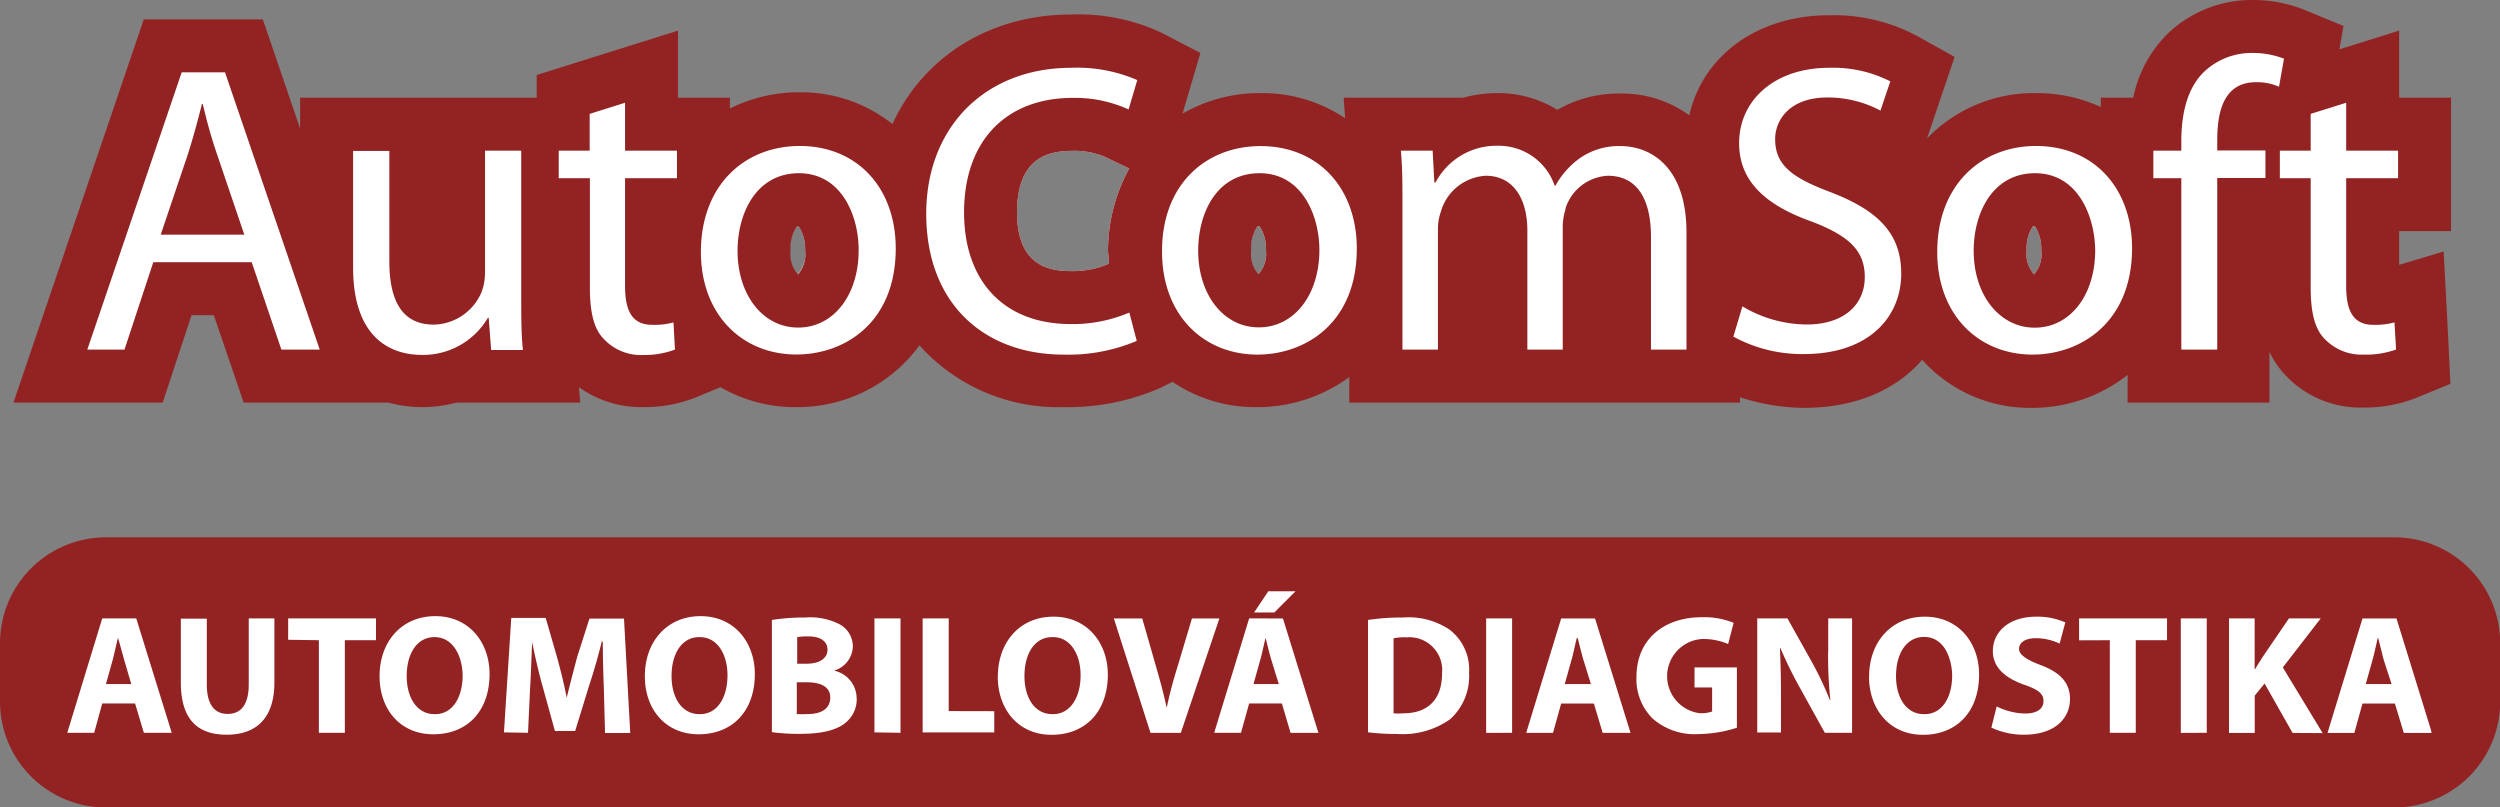
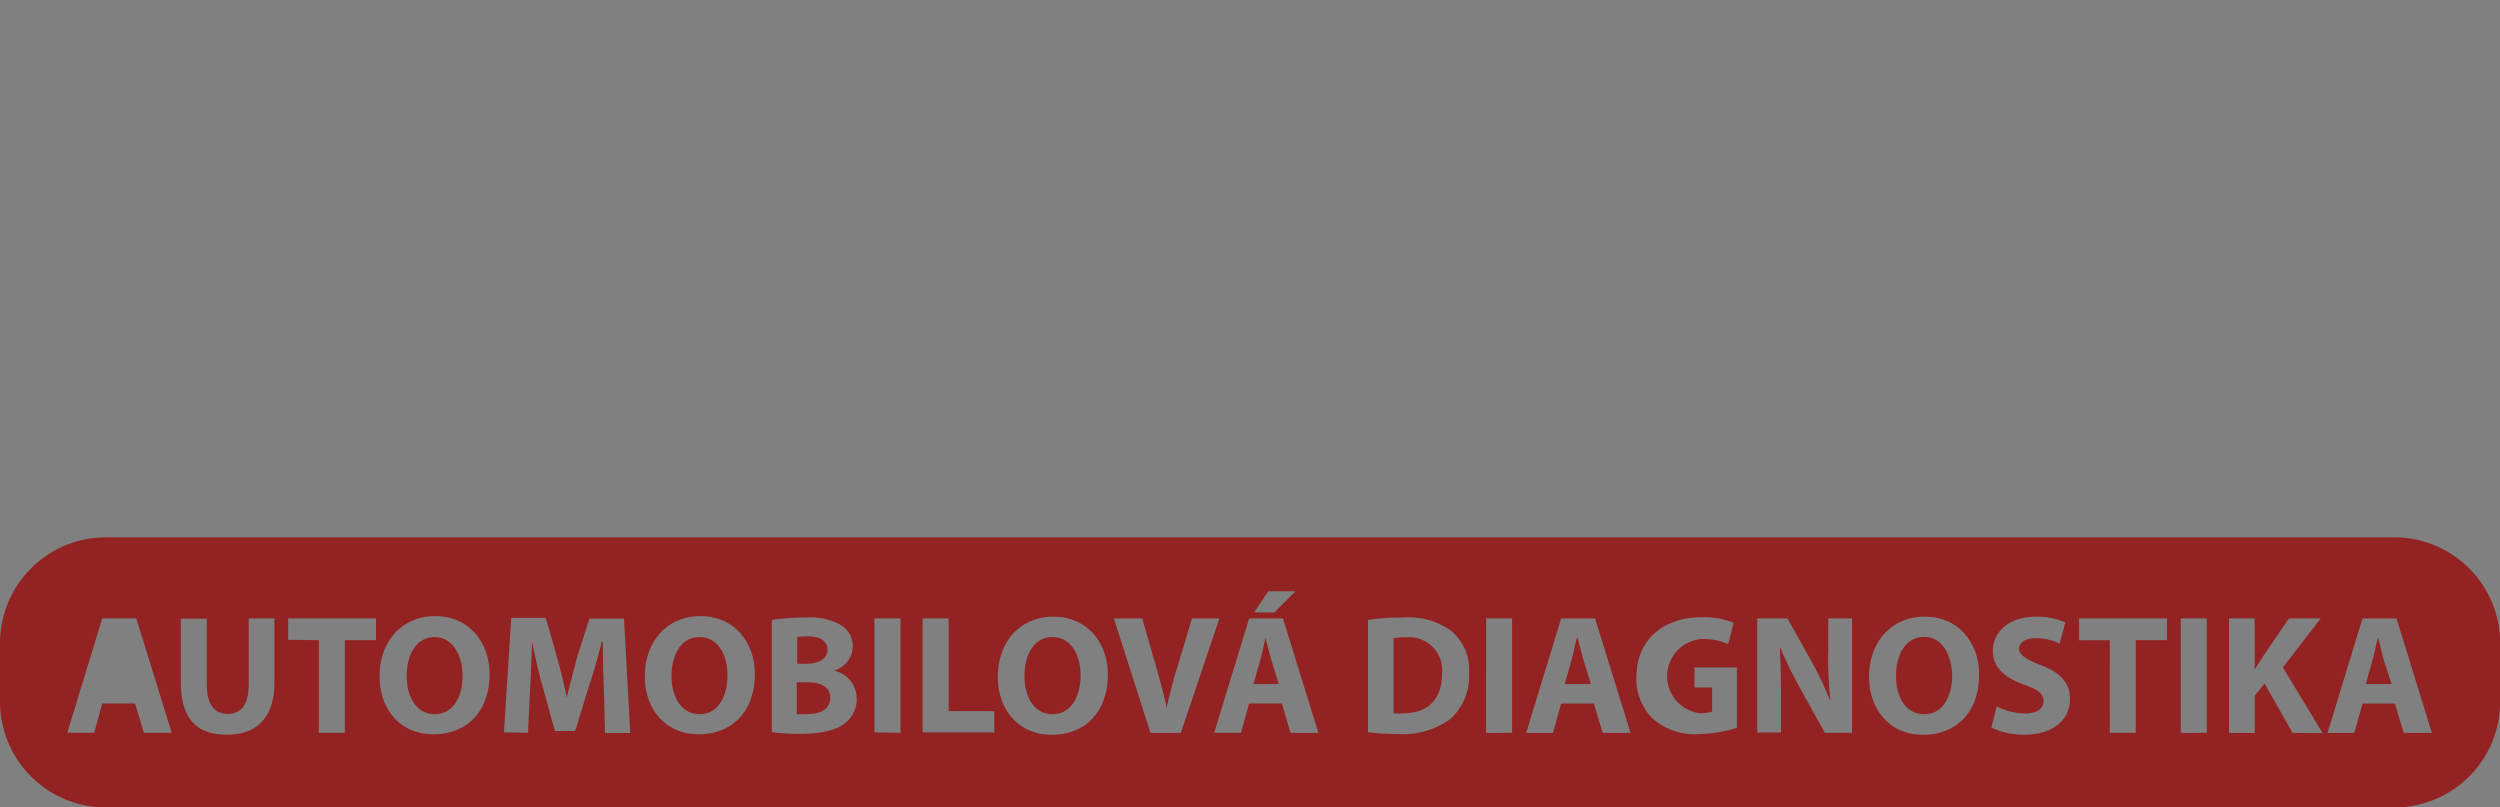
<svg xmlns="http://www.w3.org/2000/svg" id="Layer_1" data-name="Layer 1" width="235.98" height="76.22" viewBox="0 0 235.98 76.22">
  <rect x="0" y="0" width="235.98" height="76.22" fill="#808080" stroke="none" />
  <defs>
    <style>.cls-1{fill:#fff;}.cls-2{fill:#932323;}</style>
  </defs>
-   <path class="cls-1" d="M223.31,19.94l6.2-4-6.2-9.58-5,2.39-1.11-6.22h-7.74l-8.2,10-11.17-.89-10.61,6V5L168.72,3.68l-7.33,9.11-10.22-.44L107.35,13l2.29-6.61L105.13,5H92.72L85.84,16l-3.31-3.86-16.37.45L59.49,6.83l-6.75,3L33.33,11.68,27.2,13.79l-8-10.11-2.65-.11L5.06,35.62l7.33.39L16,27.9l5.28.5,3.33,7.39,24.75.78L53.53,33l7.34,3.53,7.8-2,9.63,2,8.79-6.67,12.28,6.67,10.74-3.1,5,2.21,9.46-2.21,26.63,3.1h19.17l9.11-5.67,11.85,4.56L200.39,33l9,2.64,4.41-4.78,5.4,4.78,8.15-2.21,1.11-4.9-4-2.67ZM75.21,21.37a.71.71,0,0,1,.2,0h0a3.93,3.93,0,0,1,.59,2.23,2.91,2.91,0,0,1-.73,2.31,2.85,2.85,0,0,1-.7-2.23A3.73,3.73,0,0,1,75.21,21.37Zm29.48,3.5-.27.13a8.62,8.62,0,0,1-3.34.59C98.91,25.59,96,25,96,20.05c0-5.21,3-5.81,5.23-5.81a7.3,7.3,0,0,1,3.11.59l2.25,1.08a16.1,16.1,0,0,0-2,7.87C104.64,24.15,104.67,24.51,104.69,24.87Zm14-3.5a.75.75,0,0,1,.21,0h0a3.84,3.84,0,0,1,.6,2.23,2.9,2.9,0,0,1-.74,2.31,2.85,2.85,0,0,1-.7-2.23A3.73,3.73,0,0,1,118.69,21.37Zm73.2,0a.71.71,0,0,1,.2,0h0a3.93,3.93,0,0,1,.59,2.23A2.91,2.91,0,0,1,192,25.9a2.85,2.85,0,0,1-.7-2.23A3.73,3.73,0,0,1,191.89,21.37Z" />
-   <rect class="cls-1" x="4.58" y="54.12" width="224.93" height="18.37" />
-   <path class="cls-2" d="M11.72,62.28l.67,2.29H10l.64-2.29c.17-.62.33-1.44.49-2.08h0C11.34,60.84,11.53,61.64,11.72,62.28Z" />
  <path class="cls-2" d="M41,60.14c-1.65,0-2.61,1.57-2.61,3.67s1,3.6,2.63,3.6,2.59-1.57,2.59-3.67C43.63,61.8,42.7,60.14,41,60.14Zm0,0c-1.65,0-2.61,1.57-2.61,3.67s1,3.6,2.63,3.6,2.59-1.57,2.59-3.67C43.63,61.8,42.7,60.14,41,60.14Zm0,0c-1.65,0-2.61,1.57-2.61,3.67s1,3.6,2.63,3.6,2.59-1.57,2.59-3.67C43.63,61.8,42.7,60.14,41,60.14Zm25,0c-1.65,0-2.61,1.57-2.61,3.67s1,3.6,2.63,3.6,2.59-1.57,2.59-3.67C68.67,61.8,67.74,60.14,66.06,60.14Zm0,0c-1.65,0-2.61,1.57-2.61,3.67s1,3.6,2.63,3.6,2.59-1.57,2.59-3.67C68.67,61.8,67.74,60.14,66.06,60.14Zm-25,0c-1.65,0-2.61,1.57-2.61,3.67s1,3.6,2.63,3.6,2.59-1.57,2.59-3.67C43.63,61.8,42.7,60.14,41,60.14Zm0,0c-1.65,0-2.61,1.57-2.61,3.67s1,3.6,2.63,3.6,2.59-1.57,2.59-3.67C43.63,61.8,42.7,60.14,41,60.14Zm25,0c-1.65,0-2.61,1.57-2.61,3.67s1,3.6,2.63,3.6,2.59-1.57,2.59-3.67C68.67,61.8,67.74,60.14,66.06,60.14Zm10.25-.07a5.69,5.69,0,0,0-1,.07v2.51h.8c1.29,0,2-.53,2-1.33S77.42,60.07,76.31,60.07Zm-.2,4.33h-.84v3a8.28,8.28,0,0,0,1,0c1.1,0,2.08-.43,2.08-1.55S77.32,64.4,76.11,64.4Zm0,0h-.84v3a8.28,8.28,0,0,0,1,0c1.1,0,2.08-.43,2.08-1.55S77.32,64.4,76.11,64.4Zm.2-4.33a5.69,5.69,0,0,0-1,.07v2.51h.8c1.29,0,2-.53,2-1.33S77.42,60.07,76.31,60.07Zm-10.25.07c-1.65,0-2.61,1.57-2.61,3.67s1,3.6,2.63,3.6,2.59-1.57,2.59-3.67C68.67,61.8,67.74,60.14,66.06,60.14Zm-25,0c-1.65,0-2.61,1.57-2.61,3.67s1,3.6,2.63,3.6,2.59-1.57,2.59-3.67C43.63,61.8,42.7,60.14,41,60.14Zm0,0c-1.65,0-2.61,1.57-2.61,3.67s1,3.6,2.63,3.6,2.59-1.57,2.59-3.67C43.63,61.8,42.7,60.14,41,60.14Zm25,0c-1.65,0-2.61,1.57-2.61,3.67s1,3.6,2.63,3.6,2.59-1.57,2.59-3.67C68.67,61.8,67.74,60.14,66.06,60.14Zm10.25-.07a5.69,5.69,0,0,0-1,.07v2.51h.8c1.29,0,2-.53,2-1.33S77.42,60.07,76.31,60.07Zm-.2,4.33h-.84v3a8.28,8.28,0,0,0,1,0c1.1,0,2.08-.43,2.08-1.55S77.32,64.4,76.11,64.4Zm23.26-4.26c-1.65,0-2.61,1.57-2.61,3.67s1,3.6,2.62,3.6,2.6-1.57,2.6-3.67C102,61.8,101.05,60.14,99.37,60.14Zm0,0c-1.65,0-2.61,1.57-2.61,3.67s1,3.6,2.62,3.6,2.6-1.57,2.6-3.67C102,61.8,101.05,60.14,99.37,60.14ZM76.11,64.4h-.84v3a8.28,8.28,0,0,0,1,0c1.1,0,2.08-.43,2.08-1.55S77.32,64.4,76.11,64.4Zm.2-4.33a5.69,5.69,0,0,0-1,.07v2.51h.8c1.29,0,2-.53,2-1.33S77.42,60.07,76.31,60.07Zm-10.25.07c-1.65,0-2.61,1.57-2.61,3.67s1,3.6,2.63,3.6,2.59-1.57,2.59-3.67C68.67,61.8,67.74,60.14,66.06,60.14Zm-25,0c-1.65,0-2.61,1.57-2.61,3.67s1,3.6,2.63,3.6,2.59-1.57,2.59-3.67C43.63,61.8,42.7,60.14,41,60.14Zm0,0c-1.65,0-2.61,1.57-2.61,3.67s1,3.6,2.63,3.6,2.59-1.57,2.59-3.67C43.63,61.8,42.7,60.14,41,60.14Zm25,0c-1.65,0-2.61,1.57-2.61,3.67s1,3.6,2.63,3.6,2.59-1.57,2.59-3.67C68.67,61.8,67.74,60.14,66.06,60.14Zm10.25-.07a5.69,5.69,0,0,0-1,.07v2.51h.8c1.29,0,2-.53,2-1.33S77.42,60.07,76.31,60.07Zm-.2,4.33h-.84v3a8.28,8.28,0,0,0,1,0c1.1,0,2.08-.43,2.08-1.55S77.32,64.4,76.11,64.4Zm23.26-4.26c-1.65,0-2.61,1.57-2.61,3.67s1,3.6,2.62,3.6,2.6-1.57,2.6-3.67C102,61.8,101.05,60.14,99.37,60.14ZM120,62.28c-.19-.64-.38-1.44-.54-2.08h0c-.16.64-.32,1.46-.5,2.08l-.64,2.29h2.39Zm0,0c-.19-.64-.38-1.44-.54-2.08h0c-.16.64-.32,1.46-.5,2.08l-.64,2.29h2.39ZM99.37,60.14c-1.65,0-2.61,1.57-2.61,3.67s1,3.6,2.62,3.6,2.6-1.57,2.6-3.67C102,61.8,101.05,60.14,99.37,60.14ZM76.11,64.4h-.84v3a8.28,8.28,0,0,0,1,0c1.1,0,2.08-.43,2.08-1.55S77.32,64.4,76.11,64.4Zm.2-4.33a5.69,5.69,0,0,0-1,.07v2.51h.8c1.29,0,2-.53,2-1.33S77.42,60.07,76.31,60.07Zm-10.25.07c-1.65,0-2.61,1.57-2.61,3.67s1,3.6,2.63,3.6,2.59-1.57,2.59-3.67C68.67,61.8,67.74,60.14,66.06,60.14Zm-25,0c-1.65,0-2.61,1.57-2.61,3.67s1,3.6,2.63,3.6,2.59-1.57,2.59-3.67C43.63,61.8,42.7,60.14,41,60.14Zm0,0c-1.65,0-2.61,1.57-2.61,3.67s1,3.6,2.63,3.6,2.59-1.57,2.59-3.67C43.63,61.8,42.7,60.14,41,60.14Zm25,0c-1.65,0-2.61,1.57-2.61,3.67s1,3.6,2.63,3.6,2.59-1.57,2.59-3.67C68.67,61.8,67.74,60.14,66.06,60.14Zm10.25-.07a5.69,5.69,0,0,0-1,.07v2.51h.8c1.29,0,2-.53,2-1.33S77.42,60.07,76.31,60.07Zm-.2,4.33h-.84v3a8.28,8.28,0,0,0,1,0c1.1,0,2.08-.43,2.08-1.55S77.32,64.4,76.11,64.4Zm23.26-4.26c-1.65,0-2.61,1.57-2.61,3.67s1,3.6,2.62,3.6,2.6-1.57,2.6-3.67C102,61.8,101.05,60.14,99.37,60.14ZM120,62.28c-.19-.64-.38-1.44-.54-2.08h0c-.16.64-.32,1.46-.5,2.08l-.64,2.29h2.39Zm12.72-2.11a5.8,5.8,0,0,0-1.1.09v7.07a4.31,4.31,0,0,0,.85,0c2.21,0,3.65-1.2,3.65-3.78A3.1,3.1,0,0,0,132.67,60.17Zm0,0a5.8,5.8,0,0,0-1.1.09v7.07a4.31,4.31,0,0,0,.85,0c2.21,0,3.65-1.2,3.65-3.78A3.1,3.1,0,0,0,132.67,60.17ZM120,62.28c-.19-.64-.38-1.44-.54-2.08h0c-.16.64-.32,1.46-.5,2.08l-.64,2.29h2.39ZM99.37,60.14c-1.65,0-2.61,1.57-2.61,3.67s1,3.6,2.62,3.6,2.6-1.57,2.6-3.67C102,61.8,101.05,60.14,99.37,60.14ZM76.11,64.4h-.84v3a8.28,8.28,0,0,0,1,0c1.1,0,2.08-.43,2.08-1.55S77.32,64.4,76.11,64.4Zm.2-4.33a5.69,5.69,0,0,0-1,.07v2.51h.8c1.29,0,2-.53,2-1.33S77.42,60.07,76.31,60.07Zm-10.25.07c-1.65,0-2.61,1.57-2.61,3.67s1,3.6,2.63,3.6,2.59-1.57,2.59-3.67C68.67,61.8,67.74,60.14,66.06,60.14Zm-25,0c-1.65,0-2.61,1.57-2.61,3.67s1,3.6,2.63,3.6,2.59-1.57,2.59-3.67C43.63,61.8,42.7,60.14,41,60.14Zm0,0c-1.65,0-2.61,1.57-2.61,3.67s1,3.6,2.63,3.6,2.59-1.57,2.59-3.67C43.63,61.8,42.7,60.14,41,60.14Zm25,0c-1.65,0-2.61,1.57-2.61,3.67s1,3.6,2.63,3.6,2.59-1.57,2.59-3.67C68.67,61.8,67.74,60.14,66.06,60.14Zm10.25-.07a5.69,5.69,0,0,0-1,.07v2.51h.8c1.29,0,2-.53,2-1.33S77.42,60.07,76.31,60.07Zm-.2,4.33h-.84v3a8.28,8.28,0,0,0,1,0c1.1,0,2.08-.43,2.08-1.55S77.32,64.4,76.11,64.4Zm23.26-4.26c-1.65,0-2.61,1.57-2.61,3.67s1,3.6,2.62,3.6,2.6-1.57,2.6-3.67C102,61.8,101.05,60.14,99.37,60.14ZM120,62.28c-.19-.64-.38-1.44-.54-2.08h0c-.16.64-.32,1.46-.5,2.08l-.64,2.29h2.39Zm12.72-2.11a5.8,5.8,0,0,0-1.1.09v7.07a4.31,4.31,0,0,0,.85,0c2.21,0,3.65-1.2,3.65-3.78A3.1,3.1,0,0,0,132.67,60.17Zm16.74,2.11c-.19-.64-.38-1.44-.54-2.08h0c-.16.64-.32,1.46-.5,2.08l-.64,2.29h2.39Zm0,0c-.19-.64-.38-1.44-.54-2.08h0c-.16.64-.32,1.46-.5,2.08l-.64,2.29h2.39Zm-16.74-2.11a5.8,5.8,0,0,0-1.1.09v7.07a4.31,4.31,0,0,0,.85,0c2.21,0,3.65-1.2,3.65-3.78A3.1,3.1,0,0,0,132.67,60.17ZM120,62.28c-.19-.64-.38-1.44-.54-2.08h0c-.16.64-.32,1.46-.5,2.08l-.64,2.29h2.39ZM99.37,60.14c-1.65,0-2.61,1.57-2.61,3.67s1,3.6,2.62,3.6,2.6-1.57,2.6-3.67C102,61.8,101.05,60.14,99.37,60.14ZM76.11,64.4h-.84v3a8.28,8.28,0,0,0,1,0c1.1,0,2.08-.43,2.08-1.55S77.32,64.4,76.11,64.4Zm.2-4.33a5.69,5.69,0,0,0-1,.07v2.51h.8c1.29,0,2-.53,2-1.33S77.42,60.07,76.31,60.07Zm-10.25.07c-1.65,0-2.61,1.57-2.61,3.67s1,3.6,2.63,3.6,2.59-1.57,2.59-3.67C68.67,61.8,67.74,60.14,66.06,60.14Zm-25,0c-1.65,0-2.61,1.57-2.61,3.67s1,3.6,2.63,3.6,2.59-1.57,2.59-3.67C43.63,61.8,42.7,60.14,41,60.14Zm0,0c-1.65,0-2.61,1.57-2.61,3.67s1,3.6,2.63,3.6,2.59-1.57,2.59-3.67C43.63,61.8,42.7,60.14,41,60.14Zm25,0c-1.65,0-2.61,1.57-2.61,3.67s1,3.6,2.63,3.6,2.59-1.57,2.59-3.67C68.67,61.8,67.74,60.14,66.06,60.14Zm10.25-.07a5.69,5.69,0,0,0-1,.07v2.51h.8c1.29,0,2-.53,2-1.33S77.42,60.07,76.31,60.07Zm-.2,4.33h-.84v3a8.28,8.28,0,0,0,1,0c1.1,0,2.08-.43,2.08-1.55S77.32,64.4,76.11,64.4Zm23.26-4.26c-1.65,0-2.61,1.57-2.61,3.67s1,3.6,2.62,3.6,2.6-1.57,2.6-3.67C102,61.8,101.05,60.14,99.37,60.14ZM120,62.28c-.19-.64-.38-1.44-.54-2.08h0c-.16.64-.32,1.46-.5,2.08l-.64,2.29h2.39Zm12.72-2.11a5.8,5.8,0,0,0-1.1.09v7.07a4.31,4.31,0,0,0,.85,0c2.21,0,3.65-1.2,3.65-3.78A3.1,3.1,0,0,0,132.67,60.17Zm16.74,2.11c-.19-.64-.38-1.44-.54-2.08h0c-.16.64-.32,1.46-.5,2.08l-.64,2.29h2.39Zm0,0c-.19-.64-.38-1.44-.54-2.08h0c-.16.64-.32,1.46-.5,2.08l-.64,2.29h2.39Zm-16.74-2.11a5.8,5.8,0,0,0-1.1.09v7.07a4.31,4.31,0,0,0,.85,0c2.21,0,3.65-1.2,3.65-3.78A3.1,3.1,0,0,0,132.67,60.17ZM120,62.28c-.19-.64-.38-1.44-.54-2.08h0c-.16.64-.32,1.46-.5,2.08l-.64,2.29h2.39ZM99.37,60.14c-1.65,0-2.61,1.57-2.61,3.67s1,3.6,2.62,3.6,2.6-1.57,2.6-3.67C102,61.8,101.05,60.14,99.37,60.14ZM76.11,64.4h-.84v3a8.28,8.28,0,0,0,1,0c1.1,0,2.08-.43,2.08-1.55S77.32,64.4,76.11,64.4Zm.2-4.33a5.69,5.69,0,0,0-1,.07v2.51h.8c1.29,0,2-.53,2-1.33S77.42,60.07,76.31,60.07Zm-10.25.07c-1.65,0-2.61,1.57-2.61,3.67s1,3.6,2.63,3.6,2.59-1.57,2.59-3.67C68.67,61.8,67.74,60.14,66.06,60.14Zm-25,0c-1.65,0-2.61,1.57-2.61,3.67s1,3.6,2.63,3.6,2.59-1.57,2.59-3.67C43.63,61.8,42.7,60.14,41,60.14Zm0,0c-1.65,0-2.61,1.57-2.61,3.67s1,3.6,2.63,3.6,2.59-1.57,2.59-3.67C43.63,61.8,42.7,60.14,41,60.14Zm25,0c-1.65,0-2.61,1.57-2.61,3.67s1,3.6,2.63,3.6,2.59-1.57,2.59-3.67C68.67,61.8,67.74,60.14,66.06,60.14Zm10.25-.07a5.69,5.69,0,0,0-1,.07v2.51h.8c1.29,0,2-.53,2-1.33S77.42,60.07,76.31,60.07Zm-.2,4.33h-.84v3a8.28,8.28,0,0,0,1,0c1.1,0,2.08-.43,2.08-1.55S77.32,64.4,76.11,64.4Zm23.26-4.26c-1.65,0-2.61,1.57-2.61,3.67s1,3.6,2.62,3.6,2.6-1.57,2.6-3.67C102,61.8,101.05,60.14,99.37,60.14ZM120,62.28c-.19-.64-.38-1.44-.54-2.08h0c-.16.64-.32,1.46-.5,2.08l-.64,2.29h2.39Zm12.72-2.11a5.8,5.8,0,0,0-1.1.09v7.07a4.31,4.31,0,0,0,.85,0c2.21,0,3.65-1.2,3.65-3.78A3.1,3.1,0,0,0,132.67,60.17Zm16.74,2.11c-.19-.64-.38-1.44-.54-2.08h0c-.16.64-.32,1.46-.5,2.08l-.64,2.29h2.39Zm32.2-2.14c-1.65,0-2.61,1.57-2.61,3.67s1,3.6,2.63,3.6,2.59-1.57,2.59-3.67C184.22,61.8,183.3,60.14,181.61,60.14Zm0,0c-1.65,0-2.61,1.57-2.61,3.67s1,3.6,2.63,3.6,2.59-1.57,2.59-3.67C184.22,61.8,183.3,60.14,181.61,60.14Zm-32.2,2.14c-.19-.64-.38-1.44-.54-2.08h0c-.16.64-.32,1.46-.5,2.08l-.64,2.29h2.39Zm-16.74-2.11a5.8,5.8,0,0,0-1.1.09v7.07a4.31,4.31,0,0,0,.85,0c2.21,0,3.65-1.2,3.65-3.78A3.1,3.1,0,0,0,132.67,60.17ZM120,62.28c-.19-.64-.38-1.44-.54-2.08h0c-.16.64-.32,1.46-.5,2.08l-.64,2.29h2.39ZM99.37,60.14c-1.65,0-2.61,1.57-2.61,3.67s1,3.6,2.62,3.6,2.6-1.57,2.6-3.67C102,61.8,101.05,60.14,99.37,60.14ZM76.11,64.4h-.84v3a8.28,8.28,0,0,0,1,0c1.1,0,2.08-.43,2.08-1.55S77.32,64.4,76.11,64.4Zm.2-4.33a5.69,5.69,0,0,0-1,.07v2.51h.8c1.29,0,2-.53,2-1.33S77.42,60.07,76.31,60.07Zm-10.25.07c-1.65,0-2.61,1.57-2.61,3.67s1,3.6,2.63,3.6,2.59-1.57,2.59-3.67C68.67,61.8,67.74,60.14,66.06,60.14Zm-25,0c-1.65,0-2.61,1.57-2.61,3.67s1,3.6,2.63,3.6,2.59-1.57,2.59-3.67C43.63,61.8,42.7,60.14,41,60.14Zm0,0c-1.65,0-2.61,1.57-2.61,3.67s1,3.6,2.63,3.6,2.59-1.57,2.59-3.67C43.63,61.8,42.7,60.14,41,60.14Zm25,0c-1.65,0-2.61,1.57-2.61,3.67s1,3.6,2.63,3.6,2.59-1.57,2.59-3.67C68.67,61.8,67.74,60.14,66.06,60.14Zm10.25-.07a5.69,5.69,0,0,0-1,.07v2.51h.8c1.29,0,2-.53,2-1.33S77.42,60.07,76.31,60.07Zm-.2,4.33h-.84v3a8.28,8.28,0,0,0,1,0c1.1,0,2.08-.43,2.08-1.55S77.32,64.4,76.11,64.4Zm23.26-4.26c-1.65,0-2.61,1.57-2.61,3.67s1,3.6,2.62,3.6,2.6-1.57,2.6-3.67C102,61.8,101.05,60.14,99.37,60.14ZM120,62.28c-.19-.64-.38-1.44-.54-2.08h0c-.16.64-.32,1.46-.5,2.08l-.64,2.29h2.39Zm12.72-2.11a5.8,5.8,0,0,0-1.1.09v7.07a4.31,4.31,0,0,0,.85,0c2.21,0,3.65-1.2,3.65-3.78A3.1,3.1,0,0,0,132.67,60.17Zm16.74,2.11c-.19-.64-.38-1.44-.54-2.08h0c-.16.64-.32,1.46-.5,2.08l-.64,2.29h2.39Zm32.2-2.14c-1.65,0-2.61,1.57-2.61,3.67s1,3.6,2.63,3.6,2.59-1.57,2.59-3.67C184.22,61.8,183.3,60.14,181.61,60.14Zm0,0c-1.65,0-2.61,1.57-2.61,3.67s1,3.6,2.63,3.6,2.59-1.57,2.59-3.67C184.22,61.8,183.3,60.14,181.61,60.14Zm-32.2,2.14c-.19-.64-.38-1.44-.54-2.08h0c-.16.64-.32,1.46-.5,2.08l-.64,2.29h2.39Zm-16.74-2.11a5.8,5.8,0,0,0-1.1.09v7.07a4.31,4.31,0,0,0,.85,0c2.21,0,3.65-1.2,3.65-3.78A3.1,3.1,0,0,0,132.67,60.17ZM120,62.28c-.19-.64-.38-1.44-.54-2.08h0c-.16.64-.32,1.46-.5,2.08l-.64,2.29h2.39ZM99.37,60.14c-1.65,0-2.61,1.57-2.61,3.67s1,3.6,2.62,3.6,2.6-1.57,2.6-3.67C102,61.8,101.05,60.14,99.37,60.14ZM76.11,64.4h-.84v3a8.28,8.28,0,0,0,1,0c1.1,0,2.08-.43,2.08-1.55S77.32,64.4,76.11,64.4Zm.2-4.33a5.69,5.69,0,0,0-1,.07v2.51h.8c1.29,0,2-.53,2-1.33S77.42,60.07,76.31,60.07Zm-10.25.07c-1.65,0-2.61,1.57-2.61,3.67s1,3.6,2.63,3.6,2.59-1.57,2.59-3.67C68.67,61.8,67.74,60.14,66.06,60.14Zm-25,0c-1.65,0-2.61,1.57-2.61,3.67s1,3.6,2.63,3.6,2.59-1.57,2.59-3.67C43.63,61.8,42.7,60.14,41,60.14Zm0,0c-1.65,0-2.61,1.57-2.61,3.67s1,3.6,2.63,3.6,2.59-1.57,2.59-3.67C43.63,61.8,42.7,60.14,41,60.14Zm25,0c-1.65,0-2.61,1.57-2.61,3.67s1,3.6,2.63,3.6,2.59-1.57,2.59-3.67C68.67,61.8,67.74,60.14,66.06,60.14Zm10.25-.07a5.69,5.69,0,0,0-1,.07v2.51h.8c1.29,0,2-.53,2-1.33S77.42,60.07,76.31,60.07Zm-.2,4.33h-.84v3a8.28,8.28,0,0,0,1,0c1.1,0,2.08-.43,2.08-1.55S77.32,64.4,76.11,64.4Zm23.26-4.26c-1.65,0-2.61,1.57-2.61,3.67s1,3.6,2.62,3.6,2.6-1.57,2.6-3.67C102,61.8,101.05,60.14,99.37,60.14ZM120,62.28c-.19-.64-.38-1.44-.54-2.08h0c-.16.64-.32,1.46-.5,2.08l-.64,2.29h2.39Zm12.72-2.11a5.8,5.8,0,0,0-1.1.09v7.07a4.31,4.31,0,0,0,.85,0c2.21,0,3.65-1.2,3.65-3.78A3.1,3.1,0,0,0,132.67,60.17Zm16.74,2.11c-.19-.64-.38-1.44-.54-2.08h0c-.16.64-.32,1.46-.5,2.08l-.64,2.29h2.39Zm32.2-2.14c-1.65,0-2.61,1.57-2.61,3.67s1,3.6,2.63,3.6,2.59-1.57,2.59-3.67C184.22,61.8,183.3,60.14,181.61,60.14Zm0,0c-1.65,0-2.61,1.57-2.61,3.67s1,3.6,2.63,3.6,2.59-1.57,2.59-3.67C184.22,61.8,183.3,60.14,181.61,60.14Zm-32.2,2.14c-.19-.64-.38-1.44-.54-2.08h0c-.16.64-.32,1.46-.5,2.08l-.64,2.29h2.39Zm-16.74-2.11a5.8,5.8,0,0,0-1.1.09v7.07a4.31,4.31,0,0,0,.85,0c2.21,0,3.65-1.2,3.65-3.78A3.1,3.1,0,0,0,132.67,60.17ZM120,62.28c-.19-.64-.38-1.44-.54-2.08h0c-.16.64-.32,1.46-.5,2.08l-.64,2.29h2.39ZM99.37,60.14c-1.65,0-2.61,1.57-2.61,3.67s1,3.6,2.62,3.6,2.6-1.57,2.6-3.67C102,61.8,101.05,60.14,99.37,60.14ZM76.11,64.4h-.84v3a8.28,8.28,0,0,0,1,0c1.1,0,2.08-.43,2.08-1.55S77.32,64.4,76.11,64.4Zm.2-4.33a5.69,5.69,0,0,0-1,.07v2.51h.8c1.29,0,2-.53,2-1.33S77.42,60.07,76.31,60.07Zm-10.25.07c-1.65,0-2.61,1.57-2.61,3.67s1,3.6,2.63,3.6,2.59-1.57,2.59-3.67C68.67,61.8,67.74,60.14,66.06,60.14Zm-25,0c-1.65,0-2.61,1.57-2.61,3.67s1,3.6,2.63,3.6,2.59-1.57,2.59-3.67C43.63,61.8,42.7,60.14,41,60.14Zm0,0c-1.65,0-2.61,1.57-2.61,3.67s1,3.6,2.63,3.6,2.59-1.57,2.59-3.67C43.63,61.8,42.7,60.14,41,60.14Zm25,0c-1.65,0-2.61,1.57-2.61,3.67s1,3.6,2.63,3.6,2.59-1.57,2.59-3.67C68.67,61.8,67.74,60.14,66.06,60.14Zm10.25-.07a5.69,5.69,0,0,0-1,.07v2.51h.8c1.29,0,2-.53,2-1.33S77.42,60.07,76.31,60.07Zm-.2,4.33h-.84v3a8.28,8.28,0,0,0,1,0c1.1,0,2.08-.43,2.08-1.55S77.32,64.4,76.11,64.4Zm23.26-4.26c-1.65,0-2.61,1.57-2.61,3.67s1,3.6,2.62,3.6,2.6-1.57,2.6-3.67C102,61.8,101.05,60.14,99.37,60.14ZM120,62.28c-.19-.64-.38-1.44-.54-2.08h0c-.16.64-.32,1.46-.5,2.08l-.64,2.29h2.39Zm12.72-2.11a5.8,5.8,0,0,0-1.1.09v7.07a4.31,4.31,0,0,0,.85,0c2.21,0,3.65-1.2,3.65-3.78A3.1,3.1,0,0,0,132.67,60.17Zm16.74,2.11c-.19-.64-.38-1.44-.54-2.08h0c-.16.64-.32,1.46-.5,2.08l-.64,2.29h2.39Zm32.2-2.14c-1.65,0-2.61,1.57-2.61,3.67s1,3.6,2.63,3.6,2.59-1.57,2.59-3.67C184.22,61.8,183.3,60.14,181.61,60.14ZM225,62.28c-.19-.64-.39-1.44-.55-2.08h0c-.16.64-.32,1.46-.5,2.08l-.64,2.29h2.39Zm0,0c-.19-.64-.39-1.44-.55-2.08h0c-.16.64-.32,1.46-.5,2.08l-.64,2.29h2.39Zm-43.42-2.14c-1.65,0-2.61,1.57-2.61,3.67s1,3.6,2.63,3.6,2.59-1.57,2.59-3.67C184.22,61.8,183.3,60.14,181.61,60.14Zm-32.2,2.14c-.19-.64-.38-1.44-.54-2.08h0c-.16.64-.32,1.46-.5,2.08l-.64,2.29h2.39Zm-16.74-2.11a5.8,5.8,0,0,0-1.1.09v7.07a4.31,4.31,0,0,0,.85,0c2.21,0,3.65-1.2,3.65-3.78A3.1,3.1,0,0,0,132.67,60.17ZM120,62.28c-.19-.64-.38-1.44-.54-2.08h0c-.16.64-.32,1.46-.5,2.08l-.64,2.29h2.39ZM99.37,60.14c-1.65,0-2.61,1.57-2.61,3.67s1,3.6,2.62,3.6,2.6-1.57,2.6-3.67C102,61.8,101.05,60.14,99.37,60.14ZM76.11,64.4h-.84v3a8.28,8.28,0,0,0,1,0c1.1,0,2.08-.43,2.08-1.55S77.32,64.4,76.11,64.4Zm.2-4.33a5.69,5.69,0,0,0-1,.07v2.51h.8c1.29,0,2-.53,2-1.33S77.42,60.07,76.31,60.07Zm-10.25.07c-1.65,0-2.61,1.57-2.61,3.67s1,3.6,2.63,3.6,2.59-1.57,2.59-3.67C68.67,61.8,67.74,60.14,66.06,60.14Zm-25,0c-1.65,0-2.61,1.57-2.61,3.67s1,3.6,2.63,3.6,2.59-1.57,2.59-3.67C43.63,61.8,42.7,60.14,41,60.14Zm0,0c-1.65,0-2.61,1.57-2.61,3.67s1,3.6,2.63,3.6,2.59-1.57,2.59-3.67C43.63,61.8,42.7,60.14,41,60.14Zm25,0c-1.65,0-2.61,1.57-2.61,3.67s1,3.6,2.63,3.6,2.59-1.57,2.59-3.67C68.67,61.8,67.74,60.14,66.06,60.14Zm10.25-.07a5.69,5.69,0,0,0-1,.07v2.51h.8c1.29,0,2-.53,2-1.33S77.42,60.07,76.31,60.07Zm-.2,4.33h-.84v3a8.28,8.28,0,0,0,1,0c1.1,0,2.08-.43,2.08-1.55S77.32,64.4,76.11,64.4Zm23.26-4.26c-1.65,0-2.61,1.57-2.61,3.67s1,3.6,2.62,3.6,2.6-1.57,2.6-3.67C102,61.8,101.05,60.14,99.37,60.14ZM120,62.28c-.19-.64-.38-1.44-.54-2.08h0c-.16.64-.32,1.46-.5,2.08l-.64,2.29h2.39Zm12.72-2.11a5.8,5.8,0,0,0-1.1.09v7.07a4.31,4.31,0,0,0,.85,0c2.21,0,3.65-1.2,3.65-3.78A3.1,3.1,0,0,0,132.67,60.17Zm16.74,2.11c-.19-.64-.38-1.44-.54-2.08h0c-.16.64-.32,1.46-.5,2.08l-.64,2.29h2.39Zm32.2-2.14c-1.65,0-2.61,1.57-2.61,3.67s1,3.6,2.63,3.6,2.59-1.57,2.59-3.67C184.22,61.8,183.3,60.14,181.61,60.14ZM225,62.28c-.19-.64-.39-1.44-.55-2.08h0c-.16.64-.32,1.46-.5,2.08l-.64,2.29h2.39Zm0,0c-.19-.64-.39-1.44-.55-2.08h0c-.16.64-.32,1.46-.5,2.08l-.64,2.29h2.39Zm-43.42-2.14c-1.65,0-2.61,1.57-2.61,3.67s1,3.6,2.63,3.6,2.59-1.57,2.59-3.67C184.22,61.8,183.3,60.14,181.61,60.14Zm-32.2,2.14c-.19-.64-.38-1.44-.54-2.08h0c-.16.64-.32,1.46-.5,2.08l-.64,2.29h2.39Zm-16.74-2.11a5.8,5.8,0,0,0-1.1.09v7.07a4.31,4.31,0,0,0,.85,0c2.21,0,3.65-1.2,3.65-3.78A3.1,3.1,0,0,0,132.67,60.17ZM120,62.28c-.19-.64-.38-1.44-.54-2.08h0c-.16.64-.32,1.46-.5,2.08l-.64,2.29h2.39ZM99.37,60.14c-1.65,0-2.61,1.57-2.61,3.67s1,3.6,2.62,3.6,2.6-1.57,2.6-3.67C102,61.8,101.05,60.14,99.37,60.14ZM76.11,64.4h-.84v3a8.28,8.28,0,0,0,1,0c1.1,0,2.08-.43,2.08-1.55S77.32,64.4,76.11,64.4ZM78,61.32c0-.81-.62-1.25-1.73-1.25a5.69,5.69,0,0,0-1,.07v2.51h.8C77.36,62.65,78,62.12,78,61.32Zm-12-1.18c-1.65,0-2.61,1.57-2.61,3.67s1,3.6,2.63,3.6,2.59-1.57,2.59-3.67C68.67,61.8,67.74,60.14,66.06,60.14Zm-25,0c-1.65,0-2.61,1.57-2.61,3.67s1,3.6,2.63,3.6,2.59-1.57,2.59-3.67C43.63,61.8,42.7,60.14,41,60.14Zm185-9.42H10a10,10,0,0,0-10,10v5.5a10,10,0,0,0,10,10H226a10,10,0,0,0,10-10v-5.5A10,10,0,0,0,226,50.72ZM6.35,69.17l3.3-10.8h3.21l3.35,10.8H13.58l-.83-2.77H9.65l-.76,2.77Zm15.13-1.78c1.28,0,2-.89,2-2.8V58.37H25.9v6.06c0,3.33-1.68,4.92-4.5,4.92s-4.33-1.51-4.33-4.95v-6h2.45v6.22C19.52,66.45,20.23,67.39,21.48,67.39Zm5.72-7V58.37h8.29v2.06H32.55v8.74H30.1V60.43Zm8.63,3.42c0-3.23,2.07-5.65,5.26-5.65s5.12,2.48,5.12,5.46c0,3.54-2.14,5.69-5.3,5.69S35.83,66.93,35.83,63.85Zm11.74,5.32.69-10.8h3.25L52.57,62c.34,1.23.68,2.59.92,3.86h0c.31-1.25.68-2.68,1-3.88l1.15-3.59H58.9l.59,10.8H57.11L57,65c-.05-1.3-.1-2.87-.1-4.44H56.8c-.33,1.38-.78,2.92-1.2,4.18L54.29,69H52.38l-1.15-4.17c-.36-1.28-.72-2.82-1-4.23h0c-.07,1.46-.11,3.13-.2,4.47l-.19,4.1Zm13.3-5.32c0-3.23,2.07-5.65,5.26-5.65s5.12,2.48,5.12,5.46c0,3.54-2.15,5.69-5.3,5.69S60.87,66.93,60.87,63.85Zm20,2.17a2.87,2.87,0,0,1-1.12,2.29c-.78.62-2.1,1-4.24,1a19,19,0,0,1-2.65-.16V58.52A19.16,19.16,0,0,1,76,58.29a6,6,0,0,1,3.19.61A2.36,2.36,0,0,1,80.5,61a2.44,2.44,0,0,1-1.78,2.3v0A2.69,2.69,0,0,1,80.86,66Zm1.67,3.15V58.37H85v10.8Zm11.31-2v2H87.09V58.37h2.46v8.75Zm.34-3.27c0-3.23,2.06-5.65,5.25-5.65s5.13,2.48,5.13,5.46c0,3.54-2.15,5.69-5.31,5.69S94.18,66.93,94.18,63.85Zm26.91-5.48,3.35,10.8h-2.63L121,66.4h-3.09l-.77,2.77h-2.53l3.3-10.8Zm-2.72-.57,1.34-2h2.57l-2,2Zm-6.92,11.37h-2.86l-3.46-10.8h2.68l1.31,4.57c.37,1.28.71,2.52,1,3.86h0c.27-1.3.61-2.58,1-3.81l1.38-4.62h2.59Zm17.67,0V58.52a20.88,20.88,0,0,1,3.3-.23,6.91,6.91,0,0,1,4.42,1.16,4.77,4.77,0,0,1,1.82,4.07,5.48,5.48,0,0,1-1.79,4.37,7.73,7.73,0,0,1-5,1.39A21,21,0,0,1,129.12,69.12Zm11.15,0V58.37h2.45v10.8Zm3.78,0,3.3-10.8h3.2l3.35,10.8h-2.63l-.83-2.77h-3.09l-.77,2.77Zm16.35-1.86a3.17,3.17,0,0,0,1.2-.16V64.89h-1.66V63h4v5.69a12.31,12.31,0,0,1-3.6.6A6,6,0,0,1,156,67.83a5.23,5.23,0,0,1-1.53-3.93c0-3.59,2.63-5.64,6.17-5.64a7.41,7.41,0,0,1,3,.53l-.52,2a5.9,5.9,0,0,0-2.51-.47,3.52,3.52,0,0,0-.18,7Zm12.16-5.8V58.37h2.25v10.8h-2.57L169.94,65a38.7,38.7,0,0,1-1.88-3.82l-.05,0c.07,1.43.1,2.95.1,4.71v3.25h-2.24V58.37h2.85l2.24,4a31.32,31.32,0,0,1,1.76,3.7h.05A40.12,40.12,0,0,1,172.56,61.51Zm3.86,2.34c0-3.23,2.07-5.65,5.26-5.65s5.12,2.48,5.12,5.46c0,3.54-2.14,5.69-5.3,5.69S176.42,66.93,176.42,63.85Zm14.68.79c-1.8-.63-3-1.62-3-3.19,0-1.84,1.54-3.25,4.09-3.25a6.56,6.56,0,0,1,2.75.54l-.54,2a5.24,5.24,0,0,0-2.26-.51c-1.06,0-1.57.48-1.57,1s.61,1,2,1.52c1.91.71,2.81,1.7,2.81,3.22,0,1.81-1.4,3.37-4.36,3.37a7.16,7.16,0,0,1-3.06-.67l.5-2a6.27,6.27,0,0,0,2.7.67c1.12,0,1.72-.46,1.72-1.17S192.39,65.1,191.1,64.64Zm5.14-4.21V58.37h8.3v2.06h-2.95v8.74h-2.45V60.43Zm9.6,8.74V58.37h2.45v10.8Zm10.55,0-2.64-4.66-.93,1.14v3.52H210.4V58.37h2.42v4.78h.05c.24-.42.5-.8.74-1.19l2.45-3.59h3L215.48,63l3.76,6.2Zm10.5,0-.84-2.77H223l-.77,2.77h-2.53l3.3-10.8h3.21l3.34,10.8Zm-2.41-9h0c-.16.64-.32,1.46-.5,2.08l-.64,2.29h2.39L225,62.28C224.84,61.64,224.64,60.84,224.48,60.2Zm-40.26,3.54c0-1.94-.92-3.6-2.61-3.6S179,61.71,179,63.81s1,3.6,2.63,3.6S184.22,65.84,184.22,63.74Zm-34.81-1.46c-.19-.64-.38-1.44-.54-2.08h0c-.16.64-.32,1.46-.5,2.08l-.64,2.29h2.39Zm-16.74-2.11a5.8,5.8,0,0,0-1.1.09v7.07a4.31,4.31,0,0,0,.85,0c2.21,0,3.65-1.2,3.65-3.78A3.1,3.1,0,0,0,132.67,60.17ZM120,62.28c-.19-.64-.38-1.44-.54-2.08h0c-.16.64-.32,1.46-.5,2.08l-.64,2.29h2.39Zm-18,1.46c0-1.94-.93-3.6-2.61-3.6s-2.61,1.57-2.61,3.67,1,3.6,2.62,3.6S102,65.84,102,63.74Zm-25.87.66h-.84v3a8.28,8.28,0,0,0,1,0c1.1,0,2.08-.43,2.08-1.55S77.32,64.4,76.11,64.4ZM78,61.32c0-.81-.62-1.25-1.73-1.25a5.69,5.69,0,0,0-1,.07v2.51h.8C77.36,62.65,78,62.12,78,61.32Zm-9.37,2.42c0-1.94-.93-3.6-2.61-3.6s-2.61,1.57-2.61,3.67,1,3.6,2.63,3.6S68.67,65.84,68.67,63.74Zm-25,0c0-1.94-.93-3.6-2.61-3.6s-2.61,1.57-2.61,3.67,1,3.6,2.63,3.6S43.63,65.84,43.63,63.74ZM41,60.14c-1.65,0-2.61,1.57-2.61,3.67s1,3.6,2.63,3.6,2.59-1.57,2.59-3.67C43.63,61.8,42.7,60.14,41,60.14Zm25,0c-1.65,0-2.61,1.57-2.61,3.67s1,3.6,2.63,3.6,2.59-1.57,2.59-3.67C68.67,61.8,67.74,60.14,66.06,60.14Zm10.25-.07a5.69,5.69,0,0,0-1,.07v2.51h.8c1.29,0,2-.53,2-1.33S77.42,60.07,76.31,60.07Zm-.2,4.33h-.84v3a8.28,8.28,0,0,0,1,0c1.1,0,2.08-.43,2.08-1.55S77.32,64.4,76.11,64.4Zm23.26-4.26c-1.65,0-2.61,1.57-2.61,3.67s1,3.6,2.62,3.6,2.6-1.57,2.6-3.67C102,61.8,101.05,60.14,99.37,60.14ZM120,62.28c-.19-.64-.38-1.44-.54-2.08h0c-.16.64-.32,1.46-.5,2.08l-.64,2.29h2.39Zm12.72-2.11a5.8,5.8,0,0,0-1.1.09v7.07a4.31,4.31,0,0,0,.85,0c2.21,0,3.65-1.2,3.65-3.78A3.1,3.1,0,0,0,132.67,60.17Zm16.74,2.11c-.19-.64-.38-1.44-.54-2.08h0c-.16.64-.32,1.46-.5,2.08l-.64,2.29h2.39Zm32.2-2.14c-1.65,0-2.61,1.57-2.61,3.67s1,3.6,2.63,3.6,2.59-1.57,2.59-3.67C184.22,61.8,183.3,60.14,181.61,60.14ZM225,62.28c-.19-.64-.39-1.44-.55-2.08h0c-.16.64-.32,1.46-.5,2.08l-.64,2.29h2.39Zm0,0c-.19-.64-.39-1.44-.55-2.08h0c-.16.64-.32,1.46-.5,2.08l-.64,2.29h2.39Zm-43.42-2.14c-1.65,0-2.61,1.57-2.61,3.67s1,3.6,2.63,3.6,2.59-1.57,2.59-3.67C184.22,61.8,183.3,60.14,181.61,60.14Zm-32.2,2.14c-.19-.64-.38-1.44-.54-2.08h0c-.16.64-.32,1.46-.5,2.08l-.64,2.29h2.39Zm-16.74-2.11a5.8,5.8,0,0,0-1.1.09v7.07a4.31,4.31,0,0,0,.85,0c2.21,0,3.65-1.2,3.65-3.78A3.1,3.1,0,0,0,132.67,60.17ZM120,62.28c-.19-.64-.38-1.44-.54-2.08h0c-.16.64-.32,1.46-.5,2.08l-.64,2.29h2.39ZM99.37,60.14c-1.65,0-2.61,1.57-2.61,3.67s1,3.6,2.62,3.6,2.6-1.57,2.6-3.67C102,61.8,101.05,60.14,99.37,60.14ZM76.11,64.4h-.84v3a8.28,8.28,0,0,0,1,0c1.1,0,2.08-.43,2.08-1.55S77.32,64.4,76.11,64.4Zm.2-4.33a5.69,5.69,0,0,0-1,.07v2.51h.8c1.29,0,2-.53,2-1.33S77.42,60.07,76.31,60.07Zm-10.25.07c-1.65,0-2.61,1.57-2.61,3.67s1,3.6,2.63,3.6,2.59-1.57,2.59-3.67C68.67,61.8,67.74,60.14,66.06,60.14Zm-25,0c-1.65,0-2.61,1.57-2.61,3.67s1,3.6,2.63,3.6,2.59-1.57,2.59-3.67C43.63,61.8,42.7,60.14,41,60.14Zm0,0c-1.65,0-2.61,1.57-2.61,3.67s1,3.6,2.63,3.6,2.59-1.57,2.59-3.67C43.63,61.8,42.7,60.14,41,60.14Zm25,0c-1.65,0-2.61,1.57-2.61,3.67s1,3.6,2.63,3.6,2.59-1.57,2.59-3.67C68.67,61.8,67.74,60.14,66.06,60.14Zm10.25-.07a5.69,5.69,0,0,0-1,.07v2.51h.8c1.29,0,2-.53,2-1.33S77.42,60.07,76.31,60.07Zm-.2,4.33h-.84v3a8.28,8.28,0,0,0,1,0c1.1,0,2.08-.43,2.08-1.55S77.32,64.4,76.11,64.4Zm23.26-4.26c-1.65,0-2.61,1.57-2.61,3.67s1,3.6,2.62,3.6,2.6-1.57,2.6-3.67C102,61.8,101.05,60.14,99.37,60.14ZM120,62.28c-.19-.64-.38-1.44-.54-2.08h0c-.16.64-.32,1.46-.5,2.08l-.64,2.29h2.39Zm12.72-2.11a5.8,5.8,0,0,0-1.1.09v7.07a4.31,4.31,0,0,0,.85,0c2.21,0,3.65-1.2,3.65-3.78A3.1,3.1,0,0,0,132.67,60.17Zm16.74,2.11c-.19-.64-.38-1.44-.54-2.08h0c-.16.64-.32,1.46-.5,2.08l-.64,2.29h2.39Zm32.2-2.14c-1.65,0-2.61,1.57-2.61,3.67s1,3.6,2.63,3.6,2.59-1.57,2.59-3.67C184.22,61.8,183.3,60.14,181.61,60.14ZM225,62.28c-.19-.64-.39-1.44-.55-2.08h0c-.16.64-.32,1.46-.5,2.08l-.64,2.29h2.39Zm0,0c-.19-.64-.39-1.44-.55-2.08h0c-.16.64-.32,1.46-.5,2.08l-.64,2.29h2.39Zm-43.42-2.14c-1.65,0-2.61,1.57-2.61,3.67s1,3.6,2.63,3.6,2.59-1.57,2.59-3.67C184.22,61.8,183.3,60.14,181.61,60.14Zm-32.2,2.14c-.19-.64-.38-1.44-.54-2.08h0c-.16.64-.32,1.46-.5,2.08l-.64,2.29h2.39Zm-16.74-2.11a5.8,5.8,0,0,0-1.1.09v7.07a4.31,4.31,0,0,0,.85,0c2.21,0,3.65-1.2,3.65-3.78A3.1,3.1,0,0,0,132.67,60.17ZM120,62.28c-.19-.64-.38-1.44-.54-2.08h0c-.16.64-.32,1.46-.5,2.08l-.64,2.29h2.39ZM99.37,60.14c-1.65,0-2.61,1.57-2.61,3.67s1,3.6,2.62,3.6,2.6-1.57,2.6-3.67C102,61.8,101.05,60.14,99.37,60.14ZM76.11,64.4h-.84v3a8.28,8.28,0,0,0,1,0c1.1,0,2.08-.43,2.08-1.55S77.32,64.4,76.11,64.4Zm.2-4.33a5.69,5.69,0,0,0-1,.07v2.51h.8c1.29,0,2-.53,2-1.33S77.42,60.07,76.31,60.07Zm-10.25.07c-1.65,0-2.61,1.57-2.61,3.67s1,3.6,2.63,3.6,2.59-1.57,2.59-3.67C68.67,61.8,67.74,60.14,66.06,60.14Zm-25,0c-1.65,0-2.61,1.57-2.61,3.67s1,3.6,2.63,3.6,2.59-1.57,2.59-3.67C43.63,61.8,42.7,60.14,41,60.14Zm0,0c-1.65,0-2.61,1.57-2.61,3.67s1,3.6,2.63,3.6,2.59-1.57,2.59-3.67C43.63,61.8,42.7,60.14,41,60.14Zm25,0c-1.65,0-2.61,1.57-2.61,3.67s1,3.6,2.63,3.6,2.59-1.57,2.59-3.67C68.67,61.8,67.74,60.14,66.06,60.14Zm10.25-.07a5.69,5.69,0,0,0-1,.07v2.51h.8c1.29,0,2-.53,2-1.33S77.42,60.07,76.31,60.07Zm-.2,4.33h-.84v3a8.28,8.28,0,0,0,1,0c1.1,0,2.08-.43,2.08-1.55S77.32,64.4,76.11,64.4Zm23.26-4.26c-1.65,0-2.61,1.57-2.61,3.67s1,3.6,2.62,3.6,2.6-1.57,2.6-3.67C102,61.8,101.05,60.14,99.37,60.14ZM120,62.28c-.19-.64-.38-1.44-.54-2.08h0c-.16.64-.32,1.46-.5,2.08l-.64,2.29h2.39Zm12.72-2.11a5.8,5.8,0,0,0-1.1.09v7.07a4.31,4.31,0,0,0,.85,0c2.21,0,3.65-1.2,3.65-3.78A3.1,3.1,0,0,0,132.67,60.17Zm16.74,2.11c-.19-.64-.38-1.44-.54-2.08h0c-.16.64-.32,1.46-.5,2.08l-.64,2.29h2.39Zm32.2-2.14c-1.65,0-2.61,1.57-2.61,3.67s1,3.6,2.63,3.6,2.59-1.57,2.59-3.67C184.22,61.8,183.3,60.14,181.61,60.14Zm0,0c-1.65,0-2.61,1.57-2.61,3.67s1,3.6,2.63,3.6,2.59-1.57,2.59-3.67C184.22,61.8,183.3,60.14,181.61,60.14Zm-32.2,2.14c-.19-.64-.38-1.44-.54-2.08h0c-.16.64-.32,1.46-.5,2.08l-.64,2.29h2.39Zm-16.74-2.11a5.8,5.8,0,0,0-1.1.09v7.07a4.31,4.31,0,0,0,.85,0c2.21,0,3.65-1.2,3.65-3.78A3.1,3.1,0,0,0,132.67,60.17ZM120,62.28c-.19-.64-.38-1.44-.54-2.08h0c-.16.64-.32,1.46-.5,2.08l-.64,2.29h2.39ZM99.37,60.14c-1.65,0-2.61,1.57-2.61,3.67s1,3.6,2.62,3.6,2.6-1.57,2.6-3.67C102,61.8,101.05,60.14,99.37,60.14ZM76.11,64.4h-.84v3a8.28,8.28,0,0,0,1,0c1.1,0,2.08-.43,2.08-1.55S77.32,64.4,76.11,64.4Zm.2-4.33a5.69,5.69,0,0,0-1,.07v2.51h.8c1.29,0,2-.53,2-1.33S77.42,60.07,76.31,60.07Zm-10.25.07c-1.65,0-2.61,1.57-2.61,3.67s1,3.6,2.63,3.6,2.59-1.57,2.59-3.67C68.67,61.8,67.74,60.14,66.06,60.14Zm-25,0c-1.65,0-2.61,1.57-2.61,3.67s1,3.6,2.63,3.6,2.59-1.57,2.59-3.67C43.63,61.8,42.7,60.14,41,60.14Zm0,0c-1.65,0-2.61,1.57-2.61,3.67s1,3.6,2.63,3.6,2.59-1.57,2.59-3.67C43.63,61.8,42.7,60.14,41,60.14Zm25,0c-1.65,0-2.61,1.57-2.61,3.67s1,3.6,2.63,3.6,2.59-1.57,2.59-3.67C68.67,61.8,67.74,60.14,66.06,60.14Zm10.25-.07a5.69,5.69,0,0,0-1,.07v2.51h.8c1.29,0,2-.53,2-1.33S77.42,60.07,76.31,60.07Zm-.2,4.33h-.84v3a8.28,8.28,0,0,0,1,0c1.1,0,2.08-.43,2.08-1.55S77.32,64.4,76.11,64.4Zm23.26-4.26c-1.65,0-2.61,1.57-2.61,3.67s1,3.6,2.62,3.6,2.6-1.57,2.6-3.67C102,61.8,101.05,60.14,99.37,60.14ZM120,62.28c-.19-.64-.38-1.44-.54-2.08h0c-.16.64-.32,1.46-.5,2.08l-.64,2.29h2.39Zm12.72-2.11a5.8,5.8,0,0,0-1.1.09v7.07a4.31,4.31,0,0,0,.85,0c2.21,0,3.65-1.2,3.65-3.78A3.1,3.1,0,0,0,132.67,60.17Zm16.74,2.11c-.19-.64-.38-1.44-.54-2.08h0c-.16.64-.32,1.46-.5,2.08l-.64,2.29h2.39Zm32.2-2.14c-1.65,0-2.61,1.57-2.61,3.67s1,3.6,2.63,3.6,2.59-1.57,2.59-3.67C184.22,61.8,183.3,60.14,181.61,60.14Zm0,0c-1.65,0-2.61,1.57-2.61,3.67s1,3.6,2.63,3.6,2.59-1.57,2.59-3.67C184.22,61.8,183.3,60.14,181.61,60.14Zm-32.2,2.14c-.19-.64-.38-1.44-.54-2.08h0c-.16.64-.32,1.46-.5,2.08l-.64,2.29h2.39Zm-16.74-2.11a5.8,5.8,0,0,0-1.1.09v7.07a4.31,4.31,0,0,0,.85,0c2.21,0,3.65-1.2,3.65-3.78A3.1,3.1,0,0,0,132.67,60.17ZM120,62.28c-.19-.64-.38-1.44-.54-2.08h0c-.16.64-.32,1.46-.5,2.08l-.64,2.29h2.39ZM99.37,60.14c-1.65,0-2.61,1.57-2.61,3.67s1,3.6,2.62,3.6,2.6-1.57,2.6-3.67C102,61.8,101.05,60.14,99.37,60.14ZM76.11,64.4h-.84v3a8.28,8.28,0,0,0,1,0c1.1,0,2.08-.43,2.08-1.55S77.32,64.4,76.11,64.4Zm.2-4.33a5.69,5.69,0,0,0-1,.07v2.51h.8c1.29,0,2-.53,2-1.33S77.42,60.07,76.31,60.07Zm-10.25.07c-1.65,0-2.61,1.57-2.61,3.67s1,3.6,2.63,3.6,2.59-1.57,2.59-3.67C68.67,61.8,67.74,60.14,66.06,60.14Zm-25,0c-1.65,0-2.61,1.57-2.61,3.67s1,3.6,2.63,3.6,2.59-1.57,2.59-3.67C43.63,61.8,42.7,60.14,41,60.14Zm0,0c-1.65,0-2.61,1.57-2.61,3.67s1,3.6,2.63,3.6,2.59-1.57,2.59-3.67C43.63,61.8,42.7,60.14,41,60.14Zm25,0c-1.65,0-2.61,1.57-2.61,3.67s1,3.6,2.63,3.6,2.59-1.57,2.59-3.67C68.67,61.8,67.74,60.14,66.06,60.14Zm10.25-.07a5.69,5.69,0,0,0-1,.07v2.51h.8c1.29,0,2-.53,2-1.33S77.42,60.07,76.31,60.07Zm-.2,4.33h-.84v3a8.28,8.28,0,0,0,1,0c1.1,0,2.08-.43,2.08-1.55S77.32,64.4,76.11,64.4Zm23.26-4.26c-1.65,0-2.61,1.57-2.61,3.67s1,3.6,2.62,3.6,2.6-1.57,2.6-3.67C102,61.8,101.05,60.14,99.37,60.14ZM120,62.28c-.19-.64-.38-1.44-.54-2.08h0c-.16.64-.32,1.46-.5,2.08l-.64,2.29h2.39Zm12.72-2.11a5.8,5.8,0,0,0-1.1.09v7.07a4.31,4.31,0,0,0,.85,0c2.21,0,3.65-1.2,3.65-3.78A3.1,3.1,0,0,0,132.67,60.17Zm16.74,2.11c-.19-.64-.38-1.44-.54-2.08h0c-.16.64-.32,1.46-.5,2.08l-.64,2.29h2.39Zm32.2-2.14c-1.65,0-2.61,1.57-2.61,3.67s1,3.6,2.63,3.6,2.59-1.57,2.59-3.67C184.22,61.8,183.3,60.14,181.61,60.14Zm0,0c-1.65,0-2.61,1.57-2.61,3.67s1,3.6,2.63,3.6,2.59-1.57,2.59-3.67C184.22,61.8,183.3,60.14,181.61,60.14Zm-32.2,2.14c-.19-.64-.38-1.44-.54-2.08h0c-.16.64-.32,1.46-.5,2.08l-.64,2.29h2.39Zm-16.74-2.11a5.8,5.8,0,0,0-1.1.09v7.07a4.31,4.31,0,0,0,.85,0c2.21,0,3.65-1.2,3.65-3.78A3.1,3.1,0,0,0,132.67,60.17ZM120,62.28c-.19-.64-.38-1.44-.54-2.08h0c-.16.64-.32,1.46-.5,2.08l-.64,2.29h2.39ZM99.37,60.14c-1.65,0-2.61,1.57-2.61,3.67s1,3.6,2.62,3.6,2.6-1.57,2.6-3.67C102,61.8,101.05,60.14,99.37,60.14ZM76.11,64.4h-.84v3a8.28,8.28,0,0,0,1,0c1.1,0,2.08-.43,2.08-1.55S77.32,64.4,76.11,64.4Zm.2-4.33a5.69,5.69,0,0,0-1,.07v2.51h.8c1.29,0,2-.53,2-1.33S77.42,60.07,76.31,60.07Zm-10.25.07c-1.65,0-2.61,1.57-2.61,3.67s1,3.6,2.63,3.6,2.59-1.57,2.59-3.67C68.67,61.8,67.74,60.14,66.06,60.14Zm-25,0c-1.65,0-2.61,1.57-2.61,3.67s1,3.6,2.63,3.6,2.59-1.57,2.59-3.67C43.63,61.8,42.7,60.14,41,60.14Zm0,0c-1.65,0-2.61,1.57-2.61,3.67s1,3.6,2.63,3.6,2.59-1.57,2.59-3.67C43.63,61.8,42.7,60.14,41,60.14Zm25,0c-1.65,0-2.61,1.57-2.61,3.67s1,3.6,2.63,3.6,2.59-1.57,2.59-3.67C68.67,61.8,67.74,60.14,66.06,60.14Zm10.25-.07a5.69,5.69,0,0,0-1,.07v2.51h.8c1.29,0,2-.53,2-1.33S77.42,60.07,76.31,60.07Zm-.2,4.33h-.84v3a8.28,8.28,0,0,0,1,0c1.1,0,2.08-.43,2.08-1.55S77.32,64.4,76.11,64.4Zm23.26-4.26c-1.65,0-2.61,1.57-2.61,3.67s1,3.6,2.62,3.6,2.6-1.57,2.6-3.67C102,61.8,101.05,60.14,99.37,60.14ZM120,62.28c-.19-.64-.38-1.44-.54-2.08h0c-.16.64-.32,1.46-.5,2.08l-.64,2.29h2.39Zm12.72-2.11a5.8,5.8,0,0,0-1.1.09v7.07a4.31,4.31,0,0,0,.85,0c2.21,0,3.65-1.2,3.65-3.78A3.1,3.1,0,0,0,132.67,60.17Zm16.74,2.11c-.19-.64-.38-1.44-.54-2.08h0c-.16.64-.32,1.46-.5,2.08l-.64,2.29h2.39Zm0,0c-.19-.64-.38-1.44-.54-2.08h0c-.16.64-.32,1.46-.5,2.08l-.64,2.29h2.39Zm-16.74-2.11a5.8,5.8,0,0,0-1.1.09v7.07a4.31,4.31,0,0,0,.85,0c2.21,0,3.65-1.2,3.65-3.78A3.1,3.1,0,0,0,132.67,60.17ZM120,62.28c-.19-.64-.38-1.44-.54-2.08h0c-.16.64-.32,1.46-.5,2.08l-.64,2.29h2.39ZM99.37,60.14c-1.65,0-2.61,1.57-2.61,3.67s1,3.6,2.62,3.6,2.6-1.57,2.6-3.67C102,61.8,101.05,60.14,99.37,60.14ZM76.11,64.4h-.84v3a8.28,8.28,0,0,0,1,0c1.1,0,2.08-.43,2.08-1.55S77.32,64.4,76.11,64.4Zm.2-4.33a5.69,5.69,0,0,0-1,.07v2.51h.8c1.29,0,2-.53,2-1.33S77.42,60.07,76.31,60.07Zm-10.25.07c-1.65,0-2.61,1.57-2.61,3.67s1,3.6,2.63,3.6,2.59-1.57,2.59-3.67C68.67,61.8,67.74,60.14,66.06,60.14Zm-25,0c-1.65,0-2.61,1.57-2.61,3.67s1,3.6,2.63,3.6,2.59-1.57,2.59-3.67C43.63,61.8,42.7,60.14,41,60.14Zm0,0c-1.65,0-2.61,1.57-2.61,3.67s1,3.6,2.63,3.6,2.59-1.57,2.59-3.67C43.63,61.8,42.7,60.14,41,60.14Zm25,0c-1.65,0-2.61,1.57-2.61,3.67s1,3.6,2.63,3.6,2.59-1.57,2.59-3.67C68.67,61.8,67.74,60.14,66.06,60.14Zm10.25-.07a5.69,5.69,0,0,0-1,.07v2.51h.8c1.29,0,2-.53,2-1.33S77.42,60.07,76.31,60.07Zm-.2,4.33h-.84v3a8.28,8.28,0,0,0,1,0c1.1,0,2.08-.43,2.08-1.55S77.32,64.4,76.11,64.4Zm23.26-4.26c-1.65,0-2.61,1.57-2.61,3.67s1,3.6,2.62,3.6,2.6-1.57,2.6-3.67C102,61.8,101.05,60.14,99.37,60.14ZM120,62.28c-.19-.64-.38-1.44-.54-2.08h0c-.16.64-.32,1.46-.5,2.08l-.64,2.29h2.39Zm12.72-2.11a5.8,5.8,0,0,0-1.1.09v7.07a4.31,4.31,0,0,0,.85,0c2.21,0,3.65-1.2,3.65-3.78A3.1,3.1,0,0,0,132.67,60.17Zm0,0a5.8,5.8,0,0,0-1.1.09v7.07a4.31,4.31,0,0,0,.85,0c2.21,0,3.65-1.2,3.65-3.78A3.1,3.1,0,0,0,132.67,60.17ZM120,62.28c-.19-.64-.38-1.44-.54-2.08h0c-.16.64-.32,1.46-.5,2.08l-.64,2.29h2.39ZM99.37,60.14c-1.65,0-2.61,1.57-2.61,3.67s1,3.6,2.62,3.6,2.6-1.57,2.6-3.67C102,61.8,101.05,60.14,99.37,60.14ZM76.11,64.4h-.84v3a8.28,8.28,0,0,0,1,0c1.1,0,2.08-.43,2.08-1.55S77.32,64.4,76.11,64.4Zm.2-4.33a5.69,5.69,0,0,0-1,.07v2.51h.8c1.29,0,2-.53,2-1.33S77.42,60.07,76.31,60.07Zm-10.25.07c-1.65,0-2.61,1.57-2.61,3.67s1,3.6,2.63,3.6,2.59-1.57,2.59-3.67C68.67,61.8,67.74,60.14,66.06,60.14Zm-25,0c-1.65,0-2.61,1.57-2.61,3.67s1,3.6,2.63,3.6,2.59-1.57,2.59-3.67C43.63,61.8,42.7,60.14,41,60.14Zm0,0c-1.65,0-2.61,1.57-2.61,3.67s1,3.6,2.63,3.6,2.59-1.57,2.59-3.67C43.63,61.8,42.7,60.14,41,60.14Zm25,0c-1.65,0-2.61,1.57-2.61,3.67s1,3.6,2.63,3.6,2.59-1.57,2.59-3.67C68.67,61.8,67.74,60.14,66.06,60.14Zm10.25-.07a5.69,5.69,0,0,0-1,.07v2.51h.8c1.29,0,2-.53,2-1.33S77.42,60.07,76.31,60.07Zm-.2,4.33h-.84v3a8.28,8.28,0,0,0,1,0c1.1,0,2.08-.43,2.08-1.55S77.32,64.4,76.11,64.4Zm23.26-4.26c-1.65,0-2.61,1.57-2.61,3.67s1,3.6,2.62,3.6,2.6-1.57,2.6-3.67C102,61.8,101.05,60.14,99.37,60.14ZM120,62.28c-.19-.64-.38-1.44-.54-2.08h0c-.16.64-.32,1.46-.5,2.08l-.64,2.29h2.39Zm0,0c-.19-.64-.38-1.44-.54-2.08h0c-.16.64-.32,1.46-.5,2.08l-.64,2.29h2.39ZM99.37,60.14c-1.65,0-2.61,1.57-2.61,3.67s1,3.6,2.62,3.6,2.6-1.57,2.6-3.67C102,61.8,101.05,60.14,99.37,60.14ZM76.11,64.4h-.84v3a8.28,8.28,0,0,0,1,0c1.1,0,2.08-.43,2.08-1.55S77.32,64.4,76.11,64.4Zm.2-4.33a5.69,5.69,0,0,0-1,.07v2.51h.8c1.29,0,2-.53,2-1.33S77.42,60.07,76.31,60.07Zm-10.25.07c-1.65,0-2.61,1.57-2.61,3.67s1,3.6,2.63,3.6,2.59-1.57,2.59-3.67C68.67,61.8,67.74,60.14,66.06,60.14Zm-25,0c-1.65,0-2.61,1.57-2.61,3.67s1,3.6,2.63,3.6,2.59-1.57,2.59-3.67C43.63,61.8,42.7,60.14,41,60.14Zm0,0c-1.65,0-2.61,1.57-2.61,3.67s1,3.6,2.63,3.6,2.59-1.57,2.59-3.67C43.63,61.8,42.7,60.14,41,60.14Zm25,0c-1.65,0-2.61,1.57-2.61,3.67s1,3.6,2.63,3.6,2.59-1.57,2.59-3.67C68.67,61.8,67.74,60.14,66.06,60.14Zm10.25-.07a5.69,5.69,0,0,0-1,.07v2.51h.8c1.29,0,2-.53,2-1.33S77.42,60.07,76.31,60.07Zm-.2,4.33h-.84v3a8.28,8.28,0,0,0,1,0c1.1,0,2.08-.43,2.08-1.55S77.32,64.4,76.11,64.4Zm23.26-4.26c-1.65,0-2.61,1.57-2.61,3.67s1,3.6,2.62,3.6,2.6-1.57,2.6-3.67C102,61.8,101.05,60.14,99.37,60.14Zm0,0c-1.65,0-2.61,1.57-2.61,3.67s1,3.6,2.62,3.6,2.6-1.57,2.6-3.67C102,61.8,101.05,60.14,99.37,60.14ZM76.11,64.4h-.84v3a8.28,8.28,0,0,0,1,0c1.1,0,2.08-.43,2.08-1.55S77.32,64.4,76.11,64.4Zm.2-4.33a5.69,5.69,0,0,0-1,.07v2.51h.8c1.29,0,2-.53,2-1.33S77.42,60.07,76.31,60.07Zm-10.25.07c-1.65,0-2.61,1.57-2.61,3.67s1,3.6,2.63,3.6,2.59-1.57,2.59-3.67C68.67,61.8,67.74,60.14,66.06,60.14Zm-25,0c-1.65,0-2.61,1.57-2.61,3.67s1,3.6,2.63,3.6,2.59-1.57,2.59-3.67C43.63,61.8,42.7,60.14,41,60.14Zm0,0c-1.65,0-2.61,1.57-2.61,3.67s1,3.6,2.63,3.6,2.59-1.57,2.59-3.67C43.63,61.8,42.7,60.14,41,60.14Zm25,0c-1.65,0-2.61,1.57-2.61,3.67s1,3.6,2.63,3.6,2.59-1.57,2.59-3.67C68.67,61.8,67.74,60.14,66.06,60.14Zm10.25-.07a5.69,5.69,0,0,0-1,.07v2.51h.8c1.29,0,2-.53,2-1.33S77.42,60.07,76.31,60.07Zm-.2,4.33h-.84v3a8.28,8.28,0,0,0,1,0c1.1,0,2.08-.43,2.08-1.55S77.32,64.4,76.11,64.4Zm0,0h-.84v3a8.28,8.28,0,0,0,1,0c1.1,0,2.08-.43,2.08-1.55S77.32,64.4,76.11,64.4Zm.2-4.33a5.69,5.69,0,0,0-1,.07v2.51h.8c1.29,0,2-.53,2-1.33S77.42,60.07,76.31,60.07Zm-10.25.07c-1.65,0-2.61,1.57-2.61,3.67s1,3.6,2.63,3.6,2.59-1.57,2.59-3.67C68.67,61.8,67.74,60.14,66.06,60.14Zm-25,0c-1.65,0-2.61,1.57-2.61,3.67s1,3.6,2.63,3.6,2.59-1.57,2.59-3.67C43.63,61.8,42.7,60.14,41,60.14Zm0,0c-1.65,0-2.61,1.57-2.61,3.67s1,3.6,2.63,3.6,2.59-1.57,2.59-3.67C43.63,61.8,42.7,60.14,41,60.14Zm25,0c-1.65,0-2.61,1.57-2.61,3.67s1,3.6,2.63,3.6,2.59-1.57,2.59-3.67C68.67,61.8,67.74,60.14,66.06,60.14Zm10.25-.07a5.69,5.69,0,0,0-1,.07v2.51h.8c1.29,0,2-.53,2-1.33S77.42,60.07,76.31,60.07Zm-.2,4.33h-.84v3a8.28,8.28,0,0,0,1,0c1.1,0,2.08-.43,2.08-1.55S77.32,64.4,76.11,64.4Zm0,0h-.84v3a8.28,8.28,0,0,0,1,0c1.1,0,2.08-.43,2.08-1.55S77.32,64.4,76.11,64.4Zm.2-4.33a5.69,5.69,0,0,0-1,.07v2.51h.8c1.29,0,2-.53,2-1.33S77.42,60.07,76.31,60.07Zm-10.25.07c-1.65,0-2.61,1.57-2.61,3.67s1,3.6,2.63,3.6,2.59-1.57,2.59-3.67C68.67,61.8,67.74,60.14,66.06,60.14Zm-25,0c-1.65,0-2.61,1.57-2.61,3.67s1,3.6,2.63,3.6,2.59-1.57,2.59-3.67C43.63,61.8,42.7,60.14,41,60.14Zm0,0c-1.65,0-2.61,1.57-2.61,3.67s1,3.6,2.63,3.6,2.59-1.57,2.59-3.67C43.63,61.8,42.7,60.14,41,60.14Zm0,0c-1.65,0-2.61,1.57-2.61,3.67s1,3.6,2.63,3.6,2.59-1.57,2.59-3.67C43.63,61.8,42.7,60.14,41,60.14Z" />
-   <path class="cls-2" d="M192.09,16.35c-4,0-5.79,3.74-5.79,7.32,0,4.12,2.37,7.23,5.72,7.23s5.71-3.07,5.71-7.31C197.73,20.4,196.14,16.35,192.09,16.35ZM192,25.9a2.85,2.85,0,0,1-.7-2.23,3.73,3.73,0,0,1,.59-2.3.71.71,0,0,1,.2,0h0a3.93,3.93,0,0,1,.59,2.23A2.91,2.91,0,0,1,192,25.9Zm.09-9.55c-4,0-5.79,3.74-5.79,7.32,0,4.12,2.37,7.23,5.72,7.23s5.71-3.07,5.71-7.31C197.73,20.4,196.14,16.35,192.09,16.35ZM192,25.9a2.85,2.85,0,0,1-.7-2.23,3.73,3.73,0,0,1,.59-2.3.71.71,0,0,1,.2,0h0a3.93,3.93,0,0,1,.59,2.23A2.91,2.91,0,0,1,192,25.9Zm.09-9.55c-4,0-5.79,3.74-5.79,7.32,0,4.12,2.37,7.23,5.72,7.23s5.71-3.07,5.71-7.31C197.73,20.4,196.14,16.35,192.09,16.35ZM192,25.9a2.85,2.85,0,0,1-.7-2.23,3.73,3.73,0,0,1,.59-2.3.71.71,0,0,1,.2,0h0a3.93,3.93,0,0,1,.59,2.23A2.91,2.91,0,0,1,192,25.9Zm.09-9.55c-4,0-5.79,3.74-5.79,7.32,0,4.12,2.37,7.23,5.72,7.23s5.71-3.07,5.71-7.31C197.73,20.4,196.14,16.35,192.09,16.35ZM192,25.9a2.85,2.85,0,0,1-.7-2.23,3.73,3.73,0,0,1,.59-2.3.71.71,0,0,1,.2,0h0a3.93,3.93,0,0,1,.59,2.23A2.91,2.91,0,0,1,192,25.9Zm-73.1-9.55c-4.05,0-5.8,3.74-5.8,7.32,0,4.12,2.37,7.23,5.72,7.23s5.72-3.07,5.72-7.31C124.54,20.4,122.94,16.35,118.9,16.35Zm-.1,9.55a2.85,2.85,0,0,1-.7-2.23,3.73,3.73,0,0,1,.59-2.3.75.75,0,0,1,.21,0h0a3.84,3.84,0,0,1,.6,2.23A2.9,2.9,0,0,1,118.8,25.9Zm73.29-9.55c-4,0-5.79,3.74-5.79,7.32,0,4.12,2.37,7.23,5.72,7.23s5.71-3.07,5.71-7.31C197.73,20.4,196.14,16.35,192.09,16.35ZM192,25.9a2.85,2.85,0,0,1-.7-2.23,3.73,3.73,0,0,1,.59-2.3.71.71,0,0,1,.2,0h0a3.93,3.93,0,0,1,.59,2.23A2.91,2.91,0,0,1,192,25.9Zm.09-9.55c-4,0-5.79,3.74-5.79,7.32,0,4.12,2.37,7.23,5.72,7.23s5.71-3.07,5.71-7.31C197.73,20.4,196.14,16.35,192.09,16.35ZM192,25.9a2.85,2.85,0,0,1-.7-2.23,3.73,3.73,0,0,1,.59-2.3.71.71,0,0,1,.2,0h0a3.93,3.93,0,0,1,.59,2.23A2.91,2.91,0,0,1,192,25.9Zm-73.1-9.55c-4.05,0-5.8,3.74-5.8,7.32,0,4.12,2.37,7.23,5.72,7.23s5.72-3.07,5.72-7.31C124.54,20.4,122.94,16.35,118.9,16.35Zm-.1,9.55a2.85,2.85,0,0,1-.7-2.23,3.73,3.73,0,0,1,.59-2.3.75.75,0,0,1,.21,0h0a3.84,3.84,0,0,1,.6,2.23A2.9,2.9,0,0,1,118.8,25.9ZM75.41,16.35c-4,0-5.79,3.74-5.79,7.32,0,4.12,2.37,7.23,5.72,7.23s5.71-3.07,5.71-7.31C81.05,20.4,79.46,16.35,75.41,16.35Zm-.09,9.55a2.85,2.85,0,0,1-.7-2.23,3.73,3.73,0,0,1,.59-2.3.71.71,0,0,1,.2,0h0a3.93,3.93,0,0,1,.59,2.23A2.91,2.91,0,0,1,75.32,25.9Zm43.58-9.55c-4.05,0-5.8,3.74-5.8,7.32,0,4.12,2.37,7.23,5.72,7.23s5.72-3.07,5.72-7.31C124.54,20.4,122.94,16.35,118.9,16.35Zm-.1,9.55a2.85,2.85,0,0,1-.7-2.23,3.73,3.73,0,0,1,.59-2.3.75.75,0,0,1,.21,0h0a3.84,3.84,0,0,1,.6,2.23A2.9,2.9,0,0,1,118.8,25.9Zm73.29-9.55c-4,0-5.79,3.74-5.79,7.32,0,4.12,2.37,7.23,5.72,7.23s5.71-3.07,5.71-7.31C197.73,20.4,196.14,16.35,192.09,16.35ZM192,25.9a2.85,2.85,0,0,1-.7-2.23,3.73,3.73,0,0,1,.59-2.3.71.71,0,0,1,.2,0h0a3.93,3.93,0,0,1,.59,2.23A2.91,2.91,0,0,1,192,25.9Zm.09-9.55c-4,0-5.79,3.74-5.79,7.32,0,4.12,2.37,7.23,5.72,7.23s5.71-3.07,5.71-7.31C197.73,20.4,196.14,16.35,192.09,16.35ZM192,25.9a2.85,2.85,0,0,1-.7-2.23,3.73,3.73,0,0,1,.59-2.3.71.71,0,0,1,.2,0h0a3.93,3.93,0,0,1,.59,2.23A2.91,2.91,0,0,1,192,25.9Zm-73.1-9.55c-4.05,0-5.8,3.74-5.8,7.32,0,4.12,2.37,7.23,5.72,7.23s5.72-3.07,5.72-7.31C124.54,20.4,122.94,16.35,118.9,16.35Zm-.1,9.55a2.85,2.85,0,0,1-.7-2.23,3.73,3.73,0,0,1,.59-2.3.75.75,0,0,1,.21,0h0a3.84,3.84,0,0,1,.6,2.23A2.9,2.9,0,0,1,118.8,25.9ZM75.41,16.35c-4,0-5.79,3.74-5.79,7.32,0,4.12,2.37,7.23,5.72,7.23s5.71-3.07,5.71-7.31C81.05,20.4,79.46,16.35,75.41,16.35Zm-.09,9.55a2.85,2.85,0,0,1-.7-2.23,3.73,3.73,0,0,1,.59-2.3.71.71,0,0,1,.2,0h0a3.93,3.93,0,0,1,.59,2.23A2.91,2.91,0,0,1,75.32,25.9ZM20.5,14.6c-.59-1.71-1-3.26-1.36-4.78h-.08c-.39,1.56-.82,3.15-1.33,4.75l-2.56,7.58h7.89Zm54.91,1.75c-4,0-5.79,3.74-5.79,7.32,0,4.12,2.37,7.23,5.72,7.23s5.71-3.07,5.71-7.31C81.05,20.4,79.46,16.35,75.41,16.35Zm-.09,9.55a2.85,2.85,0,0,1-.7-2.23,3.73,3.73,0,0,1,.59-2.3.71.71,0,0,1,.2,0h0a3.93,3.93,0,0,1,.59,2.23A2.91,2.91,0,0,1,75.32,25.9Zm43.58-9.55c-4.05,0-5.8,3.74-5.8,7.32,0,4.12,2.37,7.23,5.72,7.23s5.72-3.07,5.72-7.31C124.54,20.4,122.94,16.35,118.9,16.35Zm-.1,9.55a2.85,2.85,0,0,1-.7-2.23,3.73,3.73,0,0,1,.59-2.3.75.75,0,0,1,.21,0h0a3.84,3.84,0,0,1,.6,2.23A2.9,2.9,0,0,1,118.8,25.9Zm73.29-9.55c-4,0-5.79,3.74-5.79,7.32,0,4.12,2.37,7.23,5.72,7.23s5.71-3.07,5.71-7.31C197.73,20.4,196.14,16.35,192.09,16.35ZM192,25.9a2.85,2.85,0,0,1-.7-2.23,3.73,3.73,0,0,1,.59-2.3.71.71,0,0,1,.2,0h0a3.93,3.93,0,0,1,.59,2.23A2.91,2.91,0,0,1,192,25.9Zm.09-9.55c-4,0-5.79,3.74-5.79,7.32,0,4.12,2.37,7.23,5.72,7.23s5.71-3.07,5.71-7.31C197.73,20.4,196.14,16.35,192.09,16.35ZM192,25.9a2.85,2.85,0,0,1-.7-2.23,3.73,3.73,0,0,1,.59-2.3.71.71,0,0,1,.2,0h0a3.93,3.93,0,0,1,.59,2.23A2.91,2.91,0,0,1,192,25.9Zm-73.1-9.55c-4.05,0-5.8,3.74-5.8,7.32,0,4.12,2.37,7.23,5.72,7.23s5.72-3.07,5.72-7.31C124.54,20.4,122.94,16.35,118.9,16.35Zm-.1,9.55a2.85,2.85,0,0,1-.7-2.23,3.73,3.73,0,0,1,.59-2.3.75.75,0,0,1,.21,0h0a3.84,3.84,0,0,1,.6,2.23A2.9,2.9,0,0,1,118.8,25.9ZM75.41,16.35c-4,0-5.79,3.74-5.79,7.32,0,4.12,2.37,7.23,5.72,7.23s5.71-3.07,5.71-7.31C81.05,20.4,79.46,16.35,75.41,16.35Zm-.09,9.55a2.85,2.85,0,0,1-.7-2.23,3.73,3.73,0,0,1,.59-2.3.71.71,0,0,1,.2,0h0a3.93,3.93,0,0,1,.59,2.23A2.91,2.91,0,0,1,75.32,25.9ZM20.5,14.6c-.59-1.71-1-3.26-1.36-4.78h-.08c-.39,1.56-.82,3.15-1.33,4.75l-2.56,7.58h7.89Zm0,0c-.59-1.71-1-3.26-1.36-4.78h-.08c-.39,1.56-.82,3.15-1.33,4.75l-2.56,7.58h7.89Zm54.91,1.75c-4,0-5.79,3.74-5.79,7.32,0,4.12,2.37,7.23,5.72,7.23s5.71-3.07,5.71-7.31C81.05,20.4,79.46,16.35,75.41,16.35Zm-.09,9.55a2.85,2.85,0,0,1-.7-2.23,3.73,3.73,0,0,1,.59-2.3.71.71,0,0,1,.2,0h0a3.93,3.93,0,0,1,.59,2.23A2.91,2.91,0,0,1,75.32,25.9Zm43.58-9.55c-4.05,0-5.8,3.74-5.8,7.32,0,4.12,2.37,7.23,5.72,7.23s5.72-3.07,5.72-7.31C124.54,20.4,122.94,16.35,118.9,16.35Zm-.1,9.55a2.85,2.85,0,0,1-.7-2.23,3.73,3.73,0,0,1,.59-2.3.75.75,0,0,1,.21,0h0a3.84,3.84,0,0,1,.6,2.23A2.9,2.9,0,0,1,118.8,25.9Zm73.29-9.55c-4,0-5.79,3.74-5.79,7.32,0,4.12,2.37,7.23,5.72,7.23s5.71-3.07,5.71-7.31C197.73,20.4,196.14,16.35,192.09,16.35ZM192,25.9a2.85,2.85,0,0,1-.7-2.23,3.73,3.73,0,0,1,.59-2.3.71.71,0,0,1,.2,0h0a3.93,3.93,0,0,1,.59,2.23A2.91,2.91,0,0,1,192,25.9Zm.09-9.55c-4,0-5.79,3.74-5.79,7.32,0,4.12,2.37,7.23,5.72,7.23s5.71-3.07,5.71-7.31C197.73,20.4,196.14,16.35,192.09,16.35ZM192,25.9a2.85,2.85,0,0,1-.7-2.23,3.73,3.73,0,0,1,.59-2.3.71.71,0,0,1,.2,0h0a3.93,3.93,0,0,1,.59,2.23A2.91,2.91,0,0,1,192,25.9Zm-73.1-9.55c-4.05,0-5.8,3.74-5.8,7.32,0,4.12,2.37,7.23,5.72,7.23s5.72-3.07,5.72-7.31C124.54,20.4,122.94,16.35,118.9,16.35Zm-.1,9.55a2.85,2.85,0,0,1-.7-2.23,3.73,3.73,0,0,1,.59-2.3.75.75,0,0,1,.21,0h0a3.84,3.84,0,0,1,.6,2.23A2.9,2.9,0,0,1,118.8,25.9ZM75.41,16.35c-4,0-5.79,3.74-5.79,7.32,0,4.12,2.37,7.23,5.72,7.23s5.71-3.07,5.71-7.31C81.05,20.4,79.46,16.35,75.41,16.35Zm-.09,9.55a2.85,2.85,0,0,1-.7-2.23,3.73,3.73,0,0,1,.59-2.3.71.71,0,0,1,.2,0h0a3.93,3.93,0,0,1,.59,2.23A2.91,2.91,0,0,1,75.32,25.9ZM20.5,14.6c-.59-1.71-1-3.26-1.36-4.78h-.08c-.39,1.56-.82,3.15-1.33,4.75l-2.56,7.58h7.89Zm0,0c-.59-1.71-1-3.26-1.36-4.78h-.08c-.39,1.56-.82,3.15-1.33,4.75l-2.56,7.58h7.89Zm54.91,1.75c-4,0-5.79,3.74-5.79,7.32,0,4.12,2.37,7.23,5.72,7.23s5.71-3.07,5.71-7.31C81.05,20.4,79.46,16.35,75.41,16.35Zm-.09,9.55a2.85,2.85,0,0,1-.7-2.23,3.73,3.73,0,0,1,.59-2.3.71.71,0,0,1,.2,0h0a3.93,3.93,0,0,1,.59,2.23A2.91,2.91,0,0,1,75.32,25.9Zm43.58-9.55c-4.05,0-5.8,3.74-5.8,7.32,0,4.12,2.37,7.23,5.72,7.23s5.72-3.07,5.72-7.31C124.54,20.4,122.94,16.35,118.9,16.35Zm-.1,9.55a2.85,2.85,0,0,1-.7-2.23,3.73,3.73,0,0,1,.59-2.3.75.75,0,0,1,.21,0h0a3.84,3.84,0,0,1,.6,2.23A2.9,2.9,0,0,1,118.8,25.9Zm73.29-9.55c-4,0-5.79,3.74-5.79,7.32,0,4.12,2.37,7.23,5.72,7.23s5.71-3.07,5.71-7.31C197.73,20.4,196.14,16.35,192.09,16.35ZM192,25.9a2.85,2.85,0,0,1-.7-2.23,3.73,3.73,0,0,1,.59-2.3.71.71,0,0,1,.2,0h0a3.93,3.93,0,0,1,.59,2.23A2.91,2.91,0,0,1,192,25.9Zm.09-9.55c-4,0-5.79,3.74-5.79,7.32,0,4.12,2.37,7.23,5.72,7.23s5.71-3.07,5.71-7.31C197.73,20.4,196.14,16.35,192.09,16.35ZM192,25.9a2.85,2.85,0,0,1-.7-2.23,3.73,3.73,0,0,1,.59-2.3.71.71,0,0,1,.2,0h0a3.93,3.93,0,0,1,.59,2.23A2.91,2.91,0,0,1,192,25.9Zm-73.1-9.55c-4.05,0-5.8,3.74-5.8,7.32,0,4.12,2.37,7.23,5.72,7.23s5.72-3.07,5.72-7.31C124.54,20.4,122.94,16.35,118.9,16.35Zm-.1,9.55a2.85,2.85,0,0,1-.7-2.23,3.73,3.73,0,0,1,.59-2.3.75.75,0,0,1,.21,0h0a3.84,3.84,0,0,1,.6,2.23A2.9,2.9,0,0,1,118.8,25.9ZM75.41,16.35c-4,0-5.79,3.74-5.79,7.32,0,4.12,2.37,7.23,5.72,7.23s5.71-3.07,5.71-7.31C81.05,20.4,79.46,16.35,75.41,16.35Zm-.09,9.55a2.85,2.85,0,0,1-.7-2.23,3.73,3.73,0,0,1,.59-2.3.71.71,0,0,1,.2,0h0a3.93,3.93,0,0,1,.59,2.23A2.91,2.91,0,0,1,75.32,25.9ZM20.5,14.6c-.59-1.71-1-3.26-1.36-4.78h-.08c-.39,1.56-.82,3.15-1.33,4.75l-2.56,7.58h7.89Zm0,0c-.59-1.71-1-3.26-1.36-4.78h-.08c-.39,1.56-.82,3.15-1.33,4.75l-2.56,7.58h7.89Zm54.91,1.75c-4,0-5.79,3.74-5.79,7.32,0,4.12,2.37,7.23,5.72,7.23s5.71-3.07,5.71-7.31C81.05,20.4,79.46,16.35,75.41,16.35Zm-.09,9.55a2.85,2.85,0,0,1-.7-2.23,3.73,3.73,0,0,1,.59-2.3.71.71,0,0,1,.2,0h0a3.93,3.93,0,0,1,.59,2.23A2.91,2.91,0,0,1,75.32,25.9Zm43.58-9.55c-4.05,0-5.8,3.74-5.8,7.32,0,4.12,2.37,7.23,5.72,7.23s5.72-3.07,5.72-7.31C124.54,20.4,122.94,16.35,118.9,16.35Zm-.1,9.55a2.85,2.85,0,0,1-.7-2.23,3.73,3.73,0,0,1,.59-2.3.75.75,0,0,1,.21,0h0a3.84,3.84,0,0,1,.6,2.23A2.9,2.9,0,0,1,118.8,25.9Zm73.29-9.55c-4,0-5.79,3.74-5.79,7.32,0,4.12,2.37,7.23,5.72,7.23s5.71-3.07,5.71-7.31C197.73,20.4,196.14,16.35,192.09,16.35ZM192,25.9a2.85,2.85,0,0,1-.7-2.23,3.73,3.73,0,0,1,.59-2.3.71.71,0,0,1,.2,0h0a3.93,3.93,0,0,1,.59,2.23A2.91,2.91,0,0,1,192,25.9Zm.09-9.55c-4,0-5.79,3.74-5.79,7.32,0,4.12,2.37,7.23,5.72,7.23s5.71-3.07,5.71-7.31C197.73,20.4,196.14,16.35,192.09,16.35ZM192,25.9a2.85,2.85,0,0,1-.7-2.23,3.73,3.73,0,0,1,.59-2.3.71.71,0,0,1,.2,0h0a3.93,3.93,0,0,1,.59,2.23A2.91,2.91,0,0,1,192,25.9Zm-73.1-9.55c-4.05,0-5.8,3.74-5.8,7.32,0,4.12,2.37,7.23,5.72,7.23s5.72-3.07,5.72-7.31C124.54,20.4,122.94,16.35,118.9,16.35Zm-.1,9.55a2.85,2.85,0,0,1-.7-2.23,3.73,3.73,0,0,1,.59-2.3.75.75,0,0,1,.21,0h0a3.84,3.84,0,0,1,.6,2.23A2.9,2.9,0,0,1,118.8,25.9ZM75.41,16.35c-4,0-5.79,3.74-5.79,7.32,0,4.12,2.37,7.23,5.72,7.23s5.71-3.07,5.71-7.31C81.05,20.4,79.46,16.35,75.41,16.35Zm-.09,9.55a2.85,2.85,0,0,1-.7-2.23,3.73,3.73,0,0,1,.59-2.3.71.71,0,0,1,.2,0h0a3.93,3.93,0,0,1,.59,2.23A2.91,2.91,0,0,1,75.32,25.9ZM20.5,14.6c-.59-1.71-1-3.26-1.36-4.78h-.08c-.39,1.56-.82,3.15-1.33,4.75l-2.56,7.58h7.89Zm0,0c-.59-1.71-1-3.26-1.36-4.78h-.08c-.39,1.56-.82,3.15-1.33,4.75l-2.56,7.58h7.89Zm54.91,1.75c-4,0-5.79,3.74-5.79,7.32,0,4.12,2.37,7.23,5.72,7.23s5.71-3.07,5.71-7.31C81.05,20.4,79.46,16.35,75.41,16.35Zm-.09,9.55a2.85,2.85,0,0,1-.7-2.23,3.73,3.73,0,0,1,.59-2.3.71.71,0,0,1,.2,0h0a3.93,3.93,0,0,1,.59,2.23A2.91,2.91,0,0,1,75.32,25.9Zm43.58-9.55c-4.05,0-5.8,3.74-5.8,7.32,0,4.12,2.37,7.23,5.72,7.23s5.72-3.07,5.72-7.31C124.54,20.4,122.94,16.35,118.9,16.35Zm-.1,9.55a2.85,2.85,0,0,1-.7-2.23,3.73,3.73,0,0,1,.59-2.3.75.75,0,0,1,.21,0h0a3.84,3.84,0,0,1,.6,2.23A2.9,2.9,0,0,1,118.8,25.9Zm73.29-9.55c-4,0-5.79,3.74-5.79,7.32,0,4.12,2.37,7.23,5.72,7.23s5.71-3.07,5.71-7.31C197.73,20.4,196.14,16.35,192.09,16.35ZM192,25.9a2.85,2.85,0,0,1-.7-2.23,3.73,3.73,0,0,1,.59-2.3.71.71,0,0,1,.2,0h0a3.93,3.93,0,0,1,.59,2.23A2.91,2.91,0,0,1,192,25.9Zm.09-9.55c-4,0-5.79,3.74-5.79,7.32,0,4.12,2.37,7.23,5.72,7.23s5.71-3.07,5.71-7.31C197.73,20.4,196.14,16.35,192.09,16.35ZM192,25.9a2.85,2.85,0,0,1-.7-2.23,3.73,3.73,0,0,1,.59-2.3.71.71,0,0,1,.2,0h0a3.93,3.93,0,0,1,.59,2.23A2.91,2.91,0,0,1,192,25.9Zm-73.1-9.55c-4.05,0-5.8,3.74-5.8,7.32,0,4.12,2.37,7.23,5.72,7.23s5.72-3.07,5.72-7.31C124.54,20.4,122.94,16.35,118.9,16.35Zm-.1,9.55a2.85,2.85,0,0,1-.7-2.23,3.73,3.73,0,0,1,.59-2.3.75.75,0,0,1,.21,0h0a3.84,3.84,0,0,1,.6,2.23A2.9,2.9,0,0,1,118.8,25.9ZM75.41,16.35c-4,0-5.79,3.74-5.79,7.32,0,4.12,2.37,7.23,5.72,7.23s5.71-3.07,5.71-7.31C81.05,20.4,79.46,16.35,75.41,16.35Zm-.09,9.55a2.85,2.85,0,0,1-.7-2.23,3.73,3.73,0,0,1,.59-2.3.71.71,0,0,1,.2,0h0a3.93,3.93,0,0,1,.59,2.23A2.91,2.91,0,0,1,75.32,25.9ZM20.5,14.6c-.59-1.71-1-3.26-1.36-4.78h-.08c-.39,1.56-.82,3.15-1.33,4.75l-2.56,7.58h7.89Zm0,0c-.59-1.71-1-3.26-1.36-4.78h-.08c-.39,1.56-.82,3.15-1.33,4.75l-2.56,7.58h7.89Zm54.91,1.75c-4,0-5.79,3.74-5.79,7.32,0,4.12,2.37,7.23,5.72,7.23s5.71-3.07,5.71-7.31C81.05,20.4,79.46,16.35,75.41,16.35Zm-.09,9.55a2.85,2.85,0,0,1-.7-2.23,3.73,3.73,0,0,1,.59-2.3.71.71,0,0,1,.2,0h0a3.93,3.93,0,0,1,.59,2.23A2.91,2.91,0,0,1,75.32,25.9Zm43.58-9.55c-4.05,0-5.8,3.74-5.8,7.32,0,4.12,2.37,7.23,5.72,7.23s5.72-3.07,5.72-7.31C124.54,20.4,122.94,16.35,118.9,16.35Zm-.1,9.55a2.85,2.85,0,0,1-.7-2.23,3.73,3.73,0,0,1,.59-2.3.75.75,0,0,1,.21,0h0a3.84,3.84,0,0,1,.6,2.23A2.9,2.9,0,0,1,118.8,25.9Zm73.29-9.55c-4,0-5.79,3.74-5.79,7.32,0,4.12,2.37,7.23,5.72,7.23s5.71-3.07,5.71-7.31C197.73,20.4,196.14,16.35,192.09,16.35ZM192,25.9a2.85,2.85,0,0,1-.7-2.23,3.73,3.73,0,0,1,.59-2.3.71.71,0,0,1,.2,0h0a3.93,3.93,0,0,1,.59,2.23A2.91,2.91,0,0,1,192,25.9Zm.09-9.55c-4,0-5.79,3.74-5.79,7.32,0,4.12,2.37,7.23,5.72,7.23s5.71-3.07,5.71-7.31C197.73,20.4,196.14,16.35,192.09,16.35ZM192,25.9a2.85,2.85,0,0,1-.7-2.23,3.73,3.73,0,0,1,.59-2.3.71.71,0,0,1,.2,0h0a3.93,3.93,0,0,1,.59,2.23A2.91,2.91,0,0,1,192,25.9Zm-73.1-9.55c-4.05,0-5.8,3.74-5.8,7.32,0,4.12,2.37,7.23,5.72,7.23s5.72-3.07,5.72-7.31C124.54,20.4,122.94,16.35,118.9,16.35Zm-.1,9.55a2.85,2.85,0,0,1-.7-2.23,3.73,3.73,0,0,1,.59-2.3.75.75,0,0,1,.21,0h0a3.84,3.84,0,0,1,.6,2.23A2.9,2.9,0,0,1,118.8,25.9ZM75.41,16.35c-4,0-5.79,3.74-5.79,7.32,0,4.12,2.37,7.23,5.72,7.23s5.71-3.07,5.71-7.31C81.05,20.4,79.46,16.35,75.41,16.35Zm-.09,9.55a2.85,2.85,0,0,1-.7-2.23,3.73,3.73,0,0,1,.59-2.3.71.71,0,0,1,.2,0h0a3.93,3.93,0,0,1,.59,2.23A2.91,2.91,0,0,1,75.32,25.9ZM20.5,14.6c-.59-1.71-1-3.26-1.36-4.78h-.08c-.39,1.56-.82,3.15-1.33,4.75l-2.56,7.58h7.89Zm0,0c-.59-1.71-1-3.26-1.36-4.78h-.08c-.39,1.56-.82,3.15-1.33,4.75l-2.56,7.58h7.89Zm54.91,1.75c-4,0-5.79,3.74-5.79,7.32,0,4.12,2.37,7.23,5.72,7.23s5.71-3.07,5.71-7.31C81.05,20.4,79.46,16.35,75.41,16.35Zm-.09,9.55a2.85,2.85,0,0,1-.7-2.23,3.73,3.73,0,0,1,.59-2.3.71.71,0,0,1,.2,0h0a3.93,3.93,0,0,1,.59,2.23A2.91,2.91,0,0,1,75.32,25.9Zm43.58-9.55c-4.05,0-5.8,3.74-5.8,7.32,0,4.12,2.37,7.23,5.72,7.23s5.72-3.07,5.72-7.31C124.54,20.4,122.94,16.35,118.9,16.35Zm-.1,9.55a2.85,2.85,0,0,1-.7-2.23,3.73,3.73,0,0,1,.59-2.3.75.75,0,0,1,.21,0h0a3.84,3.84,0,0,1,.6,2.23A2.9,2.9,0,0,1,118.8,25.9Zm73.29-9.55c-4,0-5.79,3.74-5.79,7.32,0,4.12,2.37,7.23,5.72,7.23s5.71-3.07,5.71-7.31C197.73,20.4,196.14,16.35,192.09,16.35ZM192,25.9a2.85,2.85,0,0,1-.7-2.23,3.73,3.73,0,0,1,.59-2.3.71.71,0,0,1,.2,0h0a3.93,3.93,0,0,1,.59,2.23A2.91,2.91,0,0,1,192,25.9Zm.09-9.55c-4,0-5.79,3.74-5.79,7.32,0,4.12,2.37,7.23,5.72,7.23s5.71-3.07,5.71-7.31C197.73,20.4,196.14,16.35,192.09,16.35ZM192,25.9a2.85,2.85,0,0,1-.7-2.23,3.73,3.73,0,0,1,.59-2.3.71.71,0,0,1,.2,0h0a3.93,3.93,0,0,1,.59,2.23A2.91,2.91,0,0,1,192,25.9Zm-73.1-9.55c-4.05,0-5.8,3.74-5.8,7.32,0,4.12,2.37,7.23,5.72,7.23s5.72-3.07,5.72-7.31C124.54,20.4,122.94,16.35,118.9,16.35Zm-.1,9.55a2.85,2.85,0,0,1-.7-2.23,3.73,3.73,0,0,1,.59-2.3.75.75,0,0,1,.21,0h0a3.84,3.84,0,0,1,.6,2.23A2.9,2.9,0,0,1,118.8,25.9ZM75.41,16.35c-4,0-5.79,3.74-5.79,7.32,0,4.12,2.37,7.23,5.72,7.23s5.71-3.07,5.71-7.31C81.05,20.4,79.46,16.35,75.41,16.35Zm-.09,9.55a2.85,2.85,0,0,1-.7-2.23,3.73,3.73,0,0,1,.59-2.3.71.71,0,0,1,.2,0h0a3.93,3.93,0,0,1,.59,2.23A2.91,2.91,0,0,1,75.32,25.9ZM20.5,14.6c-.59-1.71-1-3.26-1.36-4.78h-.08c-.39,1.56-.82,3.15-1.33,4.75l-2.56,7.58h7.89Zm0,0c-.59-1.71-1-3.26-1.36-4.78h-.08c-.39,1.56-.82,3.15-1.33,4.75l-2.56,7.58h7.89Zm54.91,1.75c-4,0-5.79,3.74-5.79,7.32,0,4.12,2.37,7.23,5.72,7.23s5.71-3.07,5.71-7.31C81.05,20.4,79.46,16.35,75.41,16.35Zm-.09,9.55a2.85,2.85,0,0,1-.7-2.23,3.73,3.73,0,0,1,.59-2.3.71.71,0,0,1,.2,0h0a3.93,3.93,0,0,1,.59,2.23A2.91,2.91,0,0,1,75.32,25.9Zm43.58-9.55c-4.05,0-5.8,3.74-5.8,7.32,0,4.12,2.37,7.23,5.72,7.23s5.72-3.07,5.72-7.31C124.54,20.4,122.94,16.35,118.9,16.35Zm-.1,9.55a2.85,2.85,0,0,1-.7-2.23,3.73,3.73,0,0,1,.59-2.3.75.75,0,0,1,.21,0h0a3.84,3.84,0,0,1,.6,2.23A2.9,2.9,0,0,1,118.8,25.9Zm73.29-9.55c-4,0-5.79,3.74-5.79,7.32,0,4.12,2.37,7.23,5.72,7.23s5.71-3.07,5.71-7.31C197.73,20.4,196.14,16.35,192.09,16.35ZM192,25.9a2.85,2.85,0,0,1-.7-2.23,3.73,3.73,0,0,1,.59-2.3.71.71,0,0,1,.2,0h0a3.93,3.93,0,0,1,.59,2.23A2.91,2.91,0,0,1,192,25.9Zm.09-9.55c-4,0-5.79,3.74-5.79,7.32,0,4.12,2.37,7.23,5.72,7.23s5.71-3.07,5.71-7.31C197.73,20.4,196.14,16.35,192.09,16.35ZM192,25.9a2.85,2.85,0,0,1-.7-2.23,3.73,3.73,0,0,1,.59-2.3.71.71,0,0,1,.2,0h0a3.93,3.93,0,0,1,.59,2.23A2.91,2.91,0,0,1,192,25.9Zm-73.1-9.55c-4.05,0-5.8,3.74-5.8,7.32,0,4.12,2.37,7.23,5.72,7.23s5.72-3.07,5.72-7.31C124.54,20.4,122.94,16.35,118.9,16.35Zm-.1,9.55a2.85,2.85,0,0,1-.7-2.23,3.73,3.73,0,0,1,.59-2.3.75.75,0,0,1,.21,0h0a3.84,3.84,0,0,1,.6,2.23A2.9,2.9,0,0,1,118.8,25.9ZM75.41,16.35c-4,0-5.79,3.74-5.79,7.32,0,4.12,2.37,7.23,5.72,7.23s5.71-3.07,5.71-7.31C81.05,20.4,79.46,16.35,75.41,16.35Zm-.09,9.55a2.85,2.85,0,0,1-.7-2.23,3.73,3.73,0,0,1,.59-2.3.71.71,0,0,1,.2,0h0a3.93,3.93,0,0,1,.59,2.23A2.91,2.91,0,0,1,75.32,25.9ZM20.5,14.6c-.59-1.71-1-3.26-1.36-4.78h-.08c-.39,1.56-.82,3.15-1.33,4.75l-2.56,7.58h7.89Zm0,0c-.59-1.71-1-3.26-1.36-4.78h-.08c-.39,1.56-.82,3.15-1.33,4.75l-2.56,7.58h7.89Zm54.91,1.75c-4,0-5.79,3.74-5.79,7.32,0,4.12,2.37,7.23,5.72,7.23s5.71-3.07,5.71-7.31C81.05,20.4,79.46,16.35,75.41,16.35Zm-.09,9.55a2.85,2.85,0,0,1-.7-2.23,3.73,3.73,0,0,1,.59-2.3.71.71,0,0,1,.2,0h0a3.93,3.93,0,0,1,.59,2.23A2.91,2.91,0,0,1,75.32,25.9Zm43.58-9.55c-4.05,0-5.8,3.74-5.8,7.32,0,4.12,2.37,7.23,5.72,7.23s5.72-3.07,5.72-7.31C124.54,20.4,122.94,16.35,118.9,16.35Zm-.1,9.55a2.85,2.85,0,0,1-.7-2.23,3.73,3.73,0,0,1,.59-2.3.75.75,0,0,1,.21,0h0a3.84,3.84,0,0,1,.6,2.23A2.9,2.9,0,0,1,118.8,25.9Zm73.29-9.55c-4,0-5.79,3.74-5.79,7.32,0,4.12,2.37,7.23,5.72,7.23s5.71-3.07,5.71-7.31C197.73,20.4,196.14,16.35,192.09,16.35ZM192,25.9a2.85,2.85,0,0,1-.7-2.23,3.73,3.73,0,0,1,.59-2.3.71.71,0,0,1,.2,0h0a3.93,3.93,0,0,1,.59,2.23A2.91,2.91,0,0,1,192,25.9Zm.09-9.55c-4,0-5.79,3.74-5.79,7.32,0,4.12,2.37,7.23,5.72,7.23s5.71-3.07,5.71-7.31C197.73,20.4,196.14,16.35,192.09,16.35ZM192,25.9a2.85,2.85,0,0,1-.7-2.23,3.73,3.73,0,0,1,.59-2.3.71.71,0,0,1,.2,0h0a3.93,3.93,0,0,1,.59,2.23A2.91,2.91,0,0,1,192,25.9Zm-73.1-9.55c-4.05,0-5.8,3.74-5.8,7.32,0,4.12,2.37,7.23,5.72,7.23s5.72-3.07,5.72-7.31C124.54,20.4,122.94,16.35,118.9,16.35Zm-.1,9.55a2.85,2.85,0,0,1-.7-2.23,3.73,3.73,0,0,1,.59-2.3.75.75,0,0,1,.21,0h0a3.84,3.84,0,0,1,.6,2.23A2.9,2.9,0,0,1,118.8,25.9ZM75.41,16.35c-4,0-5.79,3.74-5.79,7.32,0,4.12,2.37,7.23,5.72,7.23s5.71-3.07,5.71-7.31C81.05,20.4,79.46,16.35,75.41,16.35Zm-.09,9.55a2.85,2.85,0,0,1-.7-2.23,3.73,3.73,0,0,1,.59-2.3.71.71,0,0,1,.2,0h0a3.93,3.93,0,0,1,.59,2.23A2.91,2.91,0,0,1,75.32,25.9ZM20.5,14.6c-.59-1.71-1-3.26-1.36-4.78h-.08c-.39,1.56-.82,3.15-1.33,4.75l-2.56,7.58h7.89Zm0,0c-.59-1.71-1-3.26-1.36-4.78h-.08c-.39,1.56-.82,3.15-1.33,4.75l-2.56,7.58h7.89Zm54.91,1.75c-4,0-5.79,3.74-5.79,7.32,0,4.12,2.37,7.23,5.72,7.23s5.71-3.07,5.71-7.31C81.05,20.4,79.46,16.35,75.41,16.35Zm-.09,9.55a2.85,2.85,0,0,1-.7-2.23,3.73,3.73,0,0,1,.59-2.3.71.71,0,0,1,.2,0h0a3.93,3.93,0,0,1,.59,2.23A2.91,2.91,0,0,1,75.32,25.9Zm43.58-9.55c-4.05,0-5.8,3.74-5.8,7.32,0,4.12,2.37,7.23,5.72,7.23s5.72-3.07,5.72-7.31C124.54,20.4,122.94,16.35,118.9,16.35Zm-.1,9.55a2.85,2.85,0,0,1-.7-2.23,3.73,3.73,0,0,1,.59-2.3.75.75,0,0,1,.21,0h0a3.84,3.84,0,0,1,.6,2.23A2.9,2.9,0,0,1,118.8,25.9Zm73.29-9.55c-4,0-5.79,3.74-5.79,7.32,0,4.12,2.37,7.23,5.72,7.23s5.71-3.07,5.71-7.31C197.73,20.4,196.14,16.35,192.09,16.35ZM192,25.9a2.85,2.85,0,0,1-.7-2.23,3.73,3.73,0,0,1,.59-2.3.71.71,0,0,1,.2,0h0a3.93,3.93,0,0,1,.59,2.23A2.91,2.91,0,0,1,192,25.9Zm.09-9.55c-4,0-5.79,3.74-5.79,7.32,0,4.12,2.37,7.23,5.72,7.23s5.71-3.07,5.71-7.31C197.73,20.4,196.14,16.35,192.09,16.35ZM192,25.9a2.85,2.85,0,0,1-.7-2.23,3.73,3.73,0,0,1,.59-2.3.71.71,0,0,1,.2,0h0a3.93,3.93,0,0,1,.59,2.23A2.91,2.91,0,0,1,192,25.9Zm-73.1-9.55c-4.05,0-5.8,3.74-5.8,7.32,0,4.12,2.37,7.23,5.72,7.23s5.72-3.07,5.72-7.31C124.54,20.4,122.94,16.35,118.9,16.35Zm-.1,9.55a2.85,2.85,0,0,1-.7-2.23,3.73,3.73,0,0,1,.59-2.3.75.75,0,0,1,.21,0h0a3.84,3.84,0,0,1,.6,2.23A2.9,2.9,0,0,1,118.8,25.9ZM75.41,16.35c-4,0-5.79,3.74-5.79,7.32,0,4.12,2.37,7.23,5.72,7.23s5.71-3.07,5.71-7.31C81.05,20.4,79.46,16.35,75.41,16.35Zm-.09,9.55a2.85,2.85,0,0,1-.7-2.23,3.73,3.73,0,0,1,.59-2.3.71.71,0,0,1,.2,0h0a3.93,3.93,0,0,1,.59,2.23A2.91,2.91,0,0,1,75.32,25.9ZM20.5,14.6c-.59-1.71-1-3.26-1.36-4.78h-.08c-.39,1.56-.82,3.15-1.33,4.75l-2.56,7.58h7.89Zm0,0c-.59-1.71-1-3.26-1.36-4.78h-.08c-.39,1.56-.82,3.15-1.33,4.75l-2.56,7.58h7.89Zm54.91,1.75c-4,0-5.79,3.74-5.79,7.32,0,4.12,2.37,7.23,5.72,7.23s5.71-3.07,5.71-7.31C81.05,20.4,79.46,16.35,75.41,16.35Zm-.09,9.55a2.85,2.85,0,0,1-.7-2.23,3.73,3.73,0,0,1,.59-2.3.71.71,0,0,1,.2,0h0a3.93,3.93,0,0,1,.59,2.23A2.91,2.91,0,0,1,75.32,25.9Zm43.58-9.55c-4.05,0-5.8,3.74-5.8,7.32,0,4.12,2.37,7.23,5.72,7.23s5.72-3.07,5.72-7.31C124.54,20.4,122.94,16.35,118.9,16.35Zm-.1,9.55a2.85,2.85,0,0,1-.7-2.23,3.73,3.73,0,0,1,.59-2.3.75.75,0,0,1,.21,0h0a3.84,3.84,0,0,1,.6,2.23A2.9,2.9,0,0,1,118.8,25.9Zm73.29-9.55c-4,0-5.79,3.74-5.79,7.32,0,4.12,2.37,7.23,5.72,7.23s5.71-3.07,5.71-7.31C197.73,20.4,196.14,16.35,192.09,16.35ZM192,25.9a2.85,2.85,0,0,1-.7-2.23,3.73,3.73,0,0,1,.59-2.3.71.71,0,0,1,.2,0h0a3.93,3.93,0,0,1,.59,2.23A2.91,2.91,0,0,1,192,25.9Zm.09-9.55c-4,0-5.79,3.74-5.79,7.32,0,4.12,2.37,7.23,5.72,7.23s5.71-3.07,5.71-7.31C197.73,20.4,196.14,16.35,192.09,16.35ZM192,25.9a2.85,2.85,0,0,1-.7-2.23,3.73,3.73,0,0,1,.59-2.3.71.71,0,0,1,.2,0h0a3.93,3.93,0,0,1,.59,2.23A2.91,2.91,0,0,1,192,25.9Zm-73.1-9.55c-4.05,0-5.8,3.74-5.8,7.32,0,4.12,2.37,7.23,5.72,7.23s5.72-3.07,5.72-7.31C124.54,20.4,122.94,16.35,118.9,16.35Zm-.1,9.55a2.85,2.85,0,0,1-.7-2.23,3.73,3.73,0,0,1,.59-2.3.75.75,0,0,1,.21,0h0a3.84,3.84,0,0,1,.6,2.23A2.9,2.9,0,0,1,118.8,25.9ZM75.41,16.35c-4,0-5.79,3.74-5.79,7.32,0,4.12,2.37,7.23,5.72,7.23s5.71-3.07,5.71-7.31C81.05,20.4,79.46,16.35,75.41,16.35Zm-.09,9.55a2.85,2.85,0,0,1-.7-2.23,3.73,3.73,0,0,1,.59-2.3.71.71,0,0,1,.2,0h0a3.93,3.93,0,0,1,.59,2.23A2.91,2.91,0,0,1,75.32,25.9ZM20.5,14.6c-.59-1.71-1-3.26-1.36-4.78h-.08c-.39,1.56-.82,3.15-1.33,4.75l-2.56,7.58h7.89Zm0,0c-.59-1.71-1-3.26-1.36-4.78h-.08c-.39,1.56-.82,3.15-1.33,4.75l-2.56,7.58h7.89Zm54.91,1.75c-4,0-5.79,3.74-5.79,7.32,0,4.12,2.37,7.23,5.72,7.23s5.71-3.07,5.71-7.31C81.05,20.4,79.46,16.35,75.41,16.35Zm-.09,9.55a2.85,2.85,0,0,1-.7-2.23,3.73,3.73,0,0,1,.59-2.3.71.71,0,0,1,.2,0h0a3.93,3.93,0,0,1,.59,2.23A2.91,2.91,0,0,1,75.32,25.9Zm43.58-9.55c-4.05,0-5.8,3.74-5.8,7.32,0,4.12,2.37,7.23,5.72,7.23s5.72-3.07,5.72-7.31C124.54,20.4,122.94,16.35,118.9,16.35Zm-.1,9.55a2.85,2.85,0,0,1-.7-2.23,3.73,3.73,0,0,1,.59-2.3.75.75,0,0,1,.21,0h0a3.84,3.84,0,0,1,.6,2.23A2.9,2.9,0,0,1,118.8,25.9Zm73.29-9.55c-4,0-5.79,3.74-5.79,7.32,0,4.12,2.37,7.23,5.72,7.23s5.71-3.07,5.71-7.31C197.73,20.4,196.14,16.35,192.09,16.35ZM192,25.9a2.85,2.85,0,0,1-.7-2.23,3.73,3.73,0,0,1,.59-2.3.71.71,0,0,1,.2,0h0a3.93,3.93,0,0,1,.59,2.23A2.91,2.91,0,0,1,192,25.9Zm.09-9.55c-4,0-5.79,3.74-5.79,7.32,0,4.12,2.37,7.23,5.72,7.23s5.71-3.07,5.71-7.31C197.73,20.4,196.14,16.35,192.09,16.35ZM192,25.9a2.85,2.85,0,0,1-.7-2.23,3.73,3.73,0,0,1,.59-2.3.71.71,0,0,1,.2,0h0a3.93,3.93,0,0,1,.59,2.23A2.91,2.91,0,0,1,192,25.9Zm-73.1-9.55c-4.05,0-5.8,3.74-5.8,7.32,0,4.12,2.37,7.23,5.72,7.23s5.72-3.07,5.72-7.31C124.54,20.4,122.94,16.35,118.9,16.35Zm-.1,9.55a2.85,2.85,0,0,1-.7-2.23,3.73,3.73,0,0,1,.59-2.3.75.75,0,0,1,.21,0h0a3.84,3.84,0,0,1,.6,2.23A2.9,2.9,0,0,1,118.8,25.9ZM75.41,16.35c-4,0-5.79,3.74-5.79,7.32,0,4.12,2.37,7.23,5.72,7.23s5.71-3.07,5.71-7.31C81.05,20.4,79.46,16.35,75.41,16.35Zm-.09,9.55a2.85,2.85,0,0,1-.7-2.23,3.73,3.73,0,0,1,.59-2.3.71.71,0,0,1,.2,0h0a3.93,3.93,0,0,1,.59,2.23A2.91,2.91,0,0,1,75.32,25.9ZM20.5,14.6c-.59-1.71-1-3.26-1.36-4.78h-.08c-.39,1.56-.82,3.15-1.33,4.75l-2.56,7.58h7.89Zm0,0c-.59-1.71-1-3.26-1.36-4.78h-.08c-.39,1.56-.82,3.15-1.33,4.75l-2.56,7.58h7.89Zm54.91,1.75c-4,0-5.79,3.74-5.79,7.32,0,4.12,2.37,7.23,5.72,7.23s5.71-3.07,5.71-7.31C81.05,20.4,79.46,16.35,75.41,16.35Zm-.09,9.55a2.85,2.85,0,0,1-.7-2.23,3.73,3.73,0,0,1,.59-2.3.71.71,0,0,1,.2,0h0a3.93,3.93,0,0,1,.59,2.23A2.91,2.91,0,0,1,75.32,25.9Zm43.58-9.55c-4.05,0-5.8,3.74-5.8,7.32,0,4.12,2.37,7.23,5.72,7.23s5.72-3.07,5.72-7.31C124.54,20.4,122.94,16.35,118.9,16.35Zm-.1,9.55a2.85,2.85,0,0,1-.7-2.23,3.73,3.73,0,0,1,.59-2.3.75.75,0,0,1,.21,0h0a3.84,3.84,0,0,1,.6,2.23A2.9,2.9,0,0,1,118.8,25.9Zm73.29-9.55c-4,0-5.79,3.74-5.79,7.32,0,4.12,2.37,7.23,5.72,7.23s5.71-3.07,5.71-7.31C197.73,20.4,196.14,16.35,192.09,16.35ZM192,25.9a2.85,2.85,0,0,1-.7-2.23,3.73,3.73,0,0,1,.59-2.3.71.71,0,0,1,.2,0h0a3.93,3.93,0,0,1,.59,2.23A2.91,2.91,0,0,1,192,25.9Zm.09-9.55c-4,0-5.79,3.74-5.79,7.32,0,4.12,2.37,7.23,5.72,7.23s5.71-3.07,5.71-7.31C197.73,20.4,196.14,16.35,192.09,16.35ZM192,25.9a2.85,2.85,0,0,1-.7-2.23,3.73,3.73,0,0,1,.59-2.3.71.71,0,0,1,.2,0h0a3.93,3.93,0,0,1,.59,2.23A2.91,2.91,0,0,1,192,25.9Zm-73.1-9.55c-4.05,0-5.8,3.74-5.8,7.32,0,4.12,2.37,7.23,5.72,7.23s5.72-3.07,5.72-7.31C124.54,20.4,122.94,16.35,118.9,16.35Zm-.1,9.55a2.85,2.85,0,0,1-.7-2.23,3.73,3.73,0,0,1,.59-2.3.75.75,0,0,1,.21,0h0a3.84,3.84,0,0,1,.6,2.23A2.9,2.9,0,0,1,118.8,25.9ZM75.41,16.35c-4,0-5.79,3.74-5.79,7.32,0,4.12,2.37,7.23,5.72,7.23s5.71-3.07,5.71-7.31C81.05,20.4,79.46,16.35,75.41,16.35Zm-.09,9.55a2.85,2.85,0,0,1-.7-2.23,3.73,3.73,0,0,1,.59-2.3.71.71,0,0,1,.2,0h0a3.93,3.93,0,0,1,.59,2.23A2.91,2.91,0,0,1,75.32,25.9ZM20.5,14.6c-.59-1.71-1-3.26-1.36-4.78h-.08c-.39,1.56-.82,3.15-1.33,4.75l-2.56,7.58h7.89Zm0,0c-.59-1.71-1-3.26-1.36-4.78h-.08c-.39,1.56-.82,3.15-1.33,4.75l-2.56,7.58h7.89Zm54.91,1.75c-4,0-5.79,3.74-5.79,7.32,0,4.12,2.37,7.23,5.72,7.23s5.71-3.07,5.71-7.31C81.05,20.4,79.46,16.35,75.41,16.35Zm-.09,9.55a2.85,2.85,0,0,1-.7-2.23,3.73,3.73,0,0,1,.59-2.3.71.71,0,0,1,.2,0h0a3.93,3.93,0,0,1,.59,2.23A2.91,2.91,0,0,1,75.32,25.9Zm43.58-9.55c-4.05,0-5.8,3.74-5.8,7.32,0,4.12,2.37,7.23,5.72,7.23s5.72-3.07,5.72-7.31C124.54,20.4,122.94,16.35,118.9,16.35Zm-.1,9.55a2.85,2.85,0,0,1-.7-2.23,3.73,3.73,0,0,1,.59-2.3.75.75,0,0,1,.21,0h0a3.84,3.84,0,0,1,.6,2.23A2.9,2.9,0,0,1,118.8,25.9Zm73.29-9.55c-4,0-5.79,3.74-5.79,7.32,0,4.12,2.37,7.23,5.72,7.23s5.71-3.07,5.71-7.31C197.73,20.4,196.14,16.35,192.09,16.35ZM192,25.9a2.85,2.85,0,0,1-.7-2.23,3.73,3.73,0,0,1,.59-2.3.71.71,0,0,1,.2,0h0a3.93,3.93,0,0,1,.59,2.23A2.91,2.91,0,0,1,192,25.9ZM20.5,14.6c-.59-1.71-1-3.26-1.36-4.78h-.08c-.39,1.56-.82,3.15-1.33,4.75l-2.56,7.58h7.89Zm54.91,1.75c-4,0-5.79,3.74-5.79,7.32,0,4.12,2.37,7.23,5.72,7.23s5.71-3.07,5.71-7.31C81.05,20.4,79.46,16.35,75.41,16.35Zm-.09,9.55a2.85,2.85,0,0,1-.7-2.23,3.73,3.73,0,0,1,.59-2.3.71.71,0,0,1,.2,0h0a3.93,3.93,0,0,1,.59,2.23A2.91,2.91,0,0,1,75.32,25.9Zm43.58-9.55c-4.05,0-5.8,3.74-5.8,7.32,0,4.12,2.37,7.23,5.72,7.23s5.72-3.07,5.72-7.31C124.54,20.4,122.94,16.35,118.9,16.35Zm-.1,9.55a2.85,2.85,0,0,1-.7-2.23,3.73,3.73,0,0,1,.59-2.3.75.75,0,0,1,.21,0h0a3.84,3.84,0,0,1,.6,2.23A2.9,2.9,0,0,1,118.8,25.9Zm73.29-9.55c-4,0-5.79,3.74-5.79,7.32,0,4.12,2.37,7.23,5.72,7.23s5.71-3.07,5.71-7.31C197.73,20.4,196.14,16.35,192.09,16.35ZM192,25.9a2.85,2.85,0,0,1-.7-2.23,3.73,3.73,0,0,1,.59-2.3.71.71,0,0,1,.2,0h0a3.93,3.93,0,0,1,.59,2.23A2.91,2.91,0,0,1,192,25.9ZM20.5,14.6c-.59-1.71-1-3.26-1.36-4.78h-.08c-.39,1.56-.82,3.15-1.33,4.75l-2.56,7.58h7.89Zm54.91,1.75c-4,0-5.79,3.74-5.79,7.32,0,4.12,2.37,7.23,5.72,7.23s5.71-3.07,5.71-7.31C81.05,20.4,79.46,16.35,75.41,16.35Zm-.09,9.55a2.85,2.85,0,0,1-.7-2.23,3.73,3.73,0,0,1,.59-2.3.71.71,0,0,1,.2,0h0a3.93,3.93,0,0,1,.59,2.23A2.91,2.91,0,0,1,75.32,25.9Zm43.58-9.55c-4.05,0-5.8,3.74-5.8,7.32,0,4.12,2.37,7.23,5.72,7.23s5.72-3.07,5.72-7.31C124.54,20.4,122.94,16.35,118.9,16.35Zm-.1,9.55a2.85,2.85,0,0,1-.7-2.23,3.73,3.73,0,0,1,.59-2.3.75.75,0,0,1,.21,0h0a3.84,3.84,0,0,1,.6,2.23A2.9,2.9,0,0,1,118.8,25.9Zm73.29-9.55c-4,0-5.79,3.74-5.79,7.32,0,4.12,2.37,7.23,5.72,7.23s5.71-3.07,5.71-7.31C197.73,20.4,196.14,16.35,192.09,16.35ZM192,25.9a2.85,2.85,0,0,1-.7-2.23,3.73,3.73,0,0,1,.59-2.3.71.71,0,0,1,.2,0h0a3.93,3.93,0,0,1,.59,2.23A2.91,2.91,0,0,1,192,25.9ZM20.5,14.6c-.59-1.71-1-3.26-1.36-4.78h-.08c-.39,1.56-.82,3.15-1.33,4.75l-2.56,7.58h7.89Zm54.91,1.75c-4,0-5.79,3.74-5.79,7.32,0,4.12,2.37,7.23,5.72,7.23s5.71-3.07,5.71-7.31C81.05,20.4,79.46,16.35,75.41,16.35Zm-.09,9.55a2.85,2.85,0,0,1-.7-2.23,3.73,3.73,0,0,1,.59-2.3.71.71,0,0,1,.2,0h0a3.93,3.93,0,0,1,.59,2.23A2.91,2.91,0,0,1,75.32,25.9Zm43.58-9.55c-4.05,0-5.8,3.74-5.8,7.32,0,4.12,2.37,7.23,5.72,7.23s5.72-3.07,5.72-7.31C124.54,20.4,122.94,16.35,118.9,16.35Zm-.1,9.55a2.85,2.85,0,0,1-.7-2.23,3.73,3.73,0,0,1,.59-2.3.75.75,0,0,1,.21,0h0a3.84,3.84,0,0,1,.6,2.23A2.9,2.9,0,0,1,118.8,25.9Zm73.29-9.55c-4,0-5.79,3.74-5.79,7.32,0,4.12,2.37,7.23,5.72,7.23s5.71-3.07,5.71-7.31C197.73,20.4,196.14,16.35,192.09,16.35ZM192,25.9a2.85,2.85,0,0,1-.7-2.23,3.73,3.73,0,0,1,.59-2.3.71.71,0,0,1,.2,0h0a3.93,3.93,0,0,1,.59,2.23A2.91,2.91,0,0,1,192,25.9Zm39,4.19-.34-6.35L226.46,25V21.82h4.9V9.22h-4.9V2.89l-5.64,1.77.39-2.21L217.49.92A12.83,12.83,0,0,0,212.67,0a11.5,11.5,0,0,0-8,3.12,11.82,11.82,0,0,0-3.31,6.1h-3.06v.88a14.45,14.45,0,0,0-6.09-1.31,14,14,0,0,0-10.31,4.27l2.6-7.69-3.59-2a16.64,16.64,0,0,0-8.26-1.93c-6.78,0-11.94,3.84-13.19,9.45a10.71,10.71,0,0,0-6.37-2.06A11.59,11.59,0,0,0,147,10.37a10.55,10.55,0,0,0-5.6-1.58,12.07,12.07,0,0,0-3.27.43h-11.3l.14,1.94a14,14,0,0,0-8-2.37,14.44,14.44,0,0,0-7.35,1.94L113.31,5l-3.65-1.9a18.46,18.46,0,0,0-8.54-1.73c-7.75,0-14,4.05-16.88,10.34a13.87,13.87,0,0,0-8.75-3,14.57,14.57,0,0,0-6.59,1.53V9.22H64V2.89L50.66,7.08V9.22H28.33v2.92L24.81,1.83H13.57L1.27,38H15.36l2.72-8.25h2.1L23,38H36.66a12,12,0,0,0,3.17.43A12.7,12.7,0,0,0,43.1,38H54.77l-.12-1.45a10.05,10.05,0,0,0,6,1.88,13.27,13.27,0,0,0,4.94-.88l2.42-1a14.08,14.08,0,0,0,7.15,1.88,14.23,14.23,0,0,0,11.63-5.83,17.56,17.56,0,0,0,13.57,5.83,21.79,21.79,0,0,0,9.16-1.81l1.15-.58a13.9,13.9,0,0,0,8,2.39,14.58,14.58,0,0,0,8.69-2.84V38h36.88V37.5a20,20,0,0,0,6,1c5.21,0,8.89-1.88,11.2-4.54a13.63,13.63,0,0,0,10.39,4.54,14.59,14.59,0,0,0,9-3.11V38h13.39V33.21a8.31,8.31,0,0,0,1.46,2.16,9.71,9.71,0,0,0,7.38,3.1,13.22,13.22,0,0,0,4.93-.88l3.31-1.36Zm-7.87,3.38a4.8,4.8,0,0,1-3.7-1.48c-1-1-1.32-2.68-1.32-4.9V16.82H215.2v-2.6h2.91V10.75l3.35-1.05v4.52h4.9v2.6h-4.9V27c0,2.34.66,3.66,2.56,3.66a6.62,6.62,0,0,0,2-.23l.15,2.56A8.26,8.26,0,0,1,223.13,33.47Zm-31.27,0c-5.09,0-9-3.74-9-9.69,0-6.3,4.12-10,9.33-10,5.41,0,9.06,3.93,9.06,9.68C201.23,30.43,196.41,33.47,191.86,33.47ZM87.43,20.17C87.43,12,93,6.4,101.12,6.4a14.23,14.23,0,0,1,6.23,1.16l-.82,2.77a12.19,12.19,0,0,0-5.29-1.09C95.09,9.24,91,13.17,91,20.05c0,6.42,3.7,10.54,10.07,10.54a13.56,13.56,0,0,0,5.53-1.09l.7,2.68a16.58,16.58,0,0,1-6.93,1.29C93,33.47,87.43,28.76,87.43,20.17Zm17.26,4.7-.27.13a8.62,8.62,0,0,1-3.34.59C98.91,25.59,96,25,96,20.05c0-5.21,3-5.81,5.23-5.81a7.3,7.3,0,0,1,3.11.59l2.25,1.08a16.1,16.1,0,0,0-2,7.87C104.64,24.15,104.67,24.51,104.69,24.87ZM119,13.79c5.41,0,9.07,3.93,9.07,9.68,0,7-4.83,10-9.38,10-5.09,0-9-3.74-9-9.69C109.64,17.48,113.76,13.79,119,13.79Zm28.79,5.91a5.51,5.51,0,0,0-.28,1.71V33h-3.34V21.76c0-3-1.32-5.17-3.93-5.17A4.68,4.68,0,0,0,136,20a4.84,4.84,0,0,0-.27,1.67V33h-3.35V19.31c0-1.94,0-3.54-.15-5.09h3l.16,3h.12a6.48,6.48,0,0,1,5.91-3.46,5.57,5.57,0,0,1,5.33,3.77h.07a7.9,7.9,0,0,1,2.1-2.45A6.42,6.42,0,0,1,153,13.79c2.49,0,6.19,1.63,6.19,8.17V33h-3.35V22.38c0-3.61-1.32-5.79-4.08-5.79A4.43,4.43,0,0,0,147.76,19.7Zm15.83,12.06.85-2.84a12,12,0,0,0,6.07,1.71c3.46,0,5.48-1.83,5.48-4.47,0-2.45-1.4-3.85-4.94-5.22-4.28-1.51-6.92-3.73-6.92-7.42,0-4.09,3.38-7.12,8.48-7.12a11.9,11.9,0,0,1,5.79,1.28l-.93,2.76a10.56,10.56,0,0,0-5-1.24c-3.58,0-4.94,2.14-4.94,3.93,0,2.45,1.6,3.65,5.21,5,4.44,1.71,6.69,3.85,6.69,7.7,0,4.05-3,7.59-9.18,7.59A13.55,13.55,0,0,1,163.59,31.76ZM209.29,33H205.9V16.82h-2.64v-2.6h2.64v-.9c0-2.64.58-5.06,2.18-6.57A6.51,6.51,0,0,1,212.67,5a8.08,8.08,0,0,1,2.92.54l-.47,2.65a5,5,0,0,0-2.18-.43c-2.92,0-3.65,2.57-3.65,5.44v1h4.55v2.6h-4.55ZM66.16,23.78c0-6.3,4.12-10,9.33-10,5.41,0,9.06,3.93,9.06,9.68,0,7-4.82,10-9.37,10C70.09,33.47,66.16,29.73,66.16,23.78ZM57,32c-1-1-1.32-2.68-1.32-4.9V16.82H52.74v-2.6h2.92V10.75L59,9.7v4.52h4.9v2.6H59V27c0,2.34.66,3.66,2.57,3.66a6.55,6.55,0,0,0,2-.23L63.71,33a8.28,8.28,0,0,1-3,.51A4.78,4.78,0,0,1,57,32ZM8.24,33,17.15,6.83h4.09L30.18,33H26.56l-2.8-8.25H14.47L11.75,33ZM46.13,30h-.08a7.09,7.09,0,0,1-6.22,3.5c-3,0-6.5-1.64-6.5-8.25v-11h3.42V24.64c0,3.58,1.09,6,4.2,6a5,5,0,0,0,4.52-3.11,5.14,5.14,0,0,0,.31-1.75V14.22H49.2V27.91c0,1.94,0,3.65.16,5.13h-3Zm146-13.62c-4,0-5.79,3.74-5.79,7.32,0,4.12,2.37,7.23,5.72,7.23s5.71-3.07,5.71-7.31C197.73,20.4,196.14,16.35,192.09,16.35ZM192,25.9a2.85,2.85,0,0,1-.7-2.23,3.73,3.73,0,0,1,.59-2.3.71.71,0,0,1,.2,0h0a3.93,3.93,0,0,1,.59,2.23A2.91,2.91,0,0,1,192,25.9Zm-73.18,5c3.27,0,5.72-3.07,5.72-7.31,0-3.19-1.6-7.24-5.64-7.24s-5.8,3.74-5.8,7.32C113.1,27.79,115.47,30.9,118.82,30.9Zm-.13-9.53a.75.75,0,0,1,.21,0h0a3.84,3.84,0,0,1,.6,2.23,2.9,2.9,0,0,1-.74,2.31,2.85,2.85,0,0,1-.7-2.23A3.73,3.73,0,0,1,118.69,21.37Zm-43.28-5c-4,0-5.79,3.74-5.79,7.32,0,4.12,2.37,7.23,5.72,7.23s5.71-3.07,5.71-7.31C81.05,20.4,79.46,16.35,75.41,16.35Zm-.09,9.55a2.85,2.85,0,0,1-.7-2.23,3.73,3.73,0,0,1,.59-2.3.71.71,0,0,1,.2,0h0a3.93,3.93,0,0,1,.59,2.23A2.91,2.91,0,0,1,75.32,25.9ZM20.5,14.6c-.59-1.71-1-3.26-1.36-4.78h-.08c-.39,1.56-.82,3.15-1.33,4.75l-2.56,7.58h7.89Zm171.59,1.75c-4,0-5.79,3.74-5.79,7.32,0,4.12,2.37,7.23,5.72,7.23s5.71-3.07,5.71-7.31C197.73,20.4,196.14,16.35,192.09,16.35ZM192,25.9a2.85,2.85,0,0,1-.7-2.23,3.73,3.73,0,0,1,.59-2.3.71.71,0,0,1,.2,0h0a3.93,3.93,0,0,1,.59,2.23A2.91,2.91,0,0,1,192,25.9Zm-73.1-9.55c-4.05,0-5.8,3.74-5.8,7.32,0,4.12,2.37,7.23,5.72,7.23s5.72-3.07,5.72-7.31C124.54,20.4,122.94,16.35,118.9,16.35Zm-.1,9.55a2.85,2.85,0,0,1-.7-2.23,3.73,3.73,0,0,1,.59-2.3.75.75,0,0,1,.21,0h0a3.84,3.84,0,0,1,.6,2.23A2.9,2.9,0,0,1,118.8,25.9ZM75.41,16.35c-4,0-5.79,3.74-5.79,7.32,0,4.12,2.37,7.23,5.72,7.23s5.71-3.07,5.71-7.31C81.05,20.4,79.46,16.35,75.41,16.35Zm-.09,9.55a2.85,2.85,0,0,1-.7-2.23,3.73,3.73,0,0,1,.59-2.3.71.71,0,0,1,.2,0h0a3.93,3.93,0,0,1,.59,2.23A2.91,2.91,0,0,1,75.32,25.9ZM20.5,14.6c-.59-1.71-1-3.26-1.36-4.78h-.08c-.39,1.56-.82,3.15-1.33,4.75l-2.56,7.58h7.89Zm171.59,1.75c-4,0-5.79,3.74-5.79,7.32,0,4.12,2.37,7.23,5.72,7.23s5.71-3.07,5.71-7.31C197.73,20.4,196.14,16.35,192.09,16.35ZM192,25.9a2.85,2.85,0,0,1-.7-2.23,3.73,3.73,0,0,1,.59-2.3.71.71,0,0,1,.2,0h0a3.93,3.93,0,0,1,.59,2.23A2.91,2.91,0,0,1,192,25.9Zm-73.1-9.55c-4.05,0-5.8,3.74-5.8,7.32,0,4.12,2.37,7.23,5.72,7.23s5.72-3.07,5.72-7.31C124.54,20.4,122.94,16.35,118.9,16.35Zm-.1,9.55a2.85,2.85,0,0,1-.7-2.23,3.73,3.73,0,0,1,.59-2.3.75.75,0,0,1,.21,0h0a3.84,3.84,0,0,1,.6,2.23A2.9,2.9,0,0,1,118.8,25.9ZM75.41,16.35c-4,0-5.79,3.74-5.79,7.32,0,4.12,2.37,7.23,5.72,7.23s5.71-3.07,5.71-7.31C81.05,20.4,79.46,16.35,75.41,16.35Zm-.09,9.55a2.85,2.85,0,0,1-.7-2.23,3.73,3.73,0,0,1,.59-2.3.71.71,0,0,1,.2,0h0a3.93,3.93,0,0,1,.59,2.23A2.91,2.91,0,0,1,75.32,25.9ZM20.5,14.6c-.59-1.71-1-3.26-1.36-4.78h-.08c-.39,1.56-.82,3.15-1.33,4.75l-2.56,7.58h7.89Zm0,0c-.59-1.71-1-3.26-1.36-4.78h-.08c-.39,1.56-.82,3.15-1.33,4.75l-2.56,7.58h7.89Zm54.91,1.75c-4,0-5.79,3.74-5.79,7.32,0,4.12,2.37,7.23,5.72,7.23s5.71-3.07,5.71-7.31C81.05,20.4,79.46,16.35,75.41,16.35Zm-.09,9.55a2.85,2.85,0,0,1-.7-2.23,3.73,3.73,0,0,1,.59-2.3.71.71,0,0,1,.2,0h0a3.93,3.93,0,0,1,.59,2.23A2.91,2.91,0,0,1,75.32,25.9Zm43.58-9.55c-4.05,0-5.8,3.74-5.8,7.32,0,4.12,2.37,7.23,5.72,7.23s5.72-3.07,5.72-7.31C124.54,20.4,122.94,16.35,118.9,16.35Zm-.1,9.55a2.85,2.85,0,0,1-.7-2.23,3.73,3.73,0,0,1,.59-2.3.75.75,0,0,1,.21,0h0a3.84,3.84,0,0,1,.6,2.23A2.9,2.9,0,0,1,118.8,25.9Zm73.29-9.55c-4,0-5.79,3.74-5.79,7.32,0,4.12,2.37,7.23,5.72,7.23s5.71-3.07,5.71-7.31C197.73,20.4,196.14,16.35,192.09,16.35ZM192,25.9a2.85,2.85,0,0,1-.7-2.23,3.73,3.73,0,0,1,.59-2.3.71.71,0,0,1,.2,0h0a3.93,3.93,0,0,1,.59,2.23A2.91,2.91,0,0,1,192,25.9Zm.09-9.55c-4,0-5.79,3.74-5.79,7.32,0,4.12,2.37,7.23,5.72,7.23s5.71-3.07,5.71-7.31C197.73,20.4,196.14,16.35,192.09,16.35ZM192,25.9a2.85,2.85,0,0,1-.7-2.23,3.73,3.73,0,0,1,.59-2.3.71.71,0,0,1,.2,0h0a3.93,3.93,0,0,1,.59,2.23A2.91,2.91,0,0,1,192,25.9Zm-73.1-9.55c-4.05,0-5.8,3.74-5.8,7.32,0,4.12,2.37,7.23,5.72,7.23s5.72-3.07,5.72-7.31C124.54,20.4,122.94,16.35,118.9,16.35Zm-.1,9.55a2.85,2.85,0,0,1-.7-2.23,3.73,3.73,0,0,1,.59-2.3.75.75,0,0,1,.21,0h0a3.84,3.84,0,0,1,.6,2.23A2.9,2.9,0,0,1,118.8,25.9ZM75.41,16.35c-4,0-5.79,3.74-5.79,7.32,0,4.12,2.37,7.23,5.72,7.23s5.71-3.07,5.71-7.31C81.05,20.4,79.46,16.35,75.41,16.35Zm-.09,9.55a2.85,2.85,0,0,1-.7-2.23,3.73,3.73,0,0,1,.59-2.3.71.71,0,0,1,.2,0h0a3.93,3.93,0,0,1,.59,2.23A2.91,2.91,0,0,1,75.32,25.9ZM20.5,14.6c-.59-1.71-1-3.26-1.36-4.78h-.08c-.39,1.56-.82,3.15-1.33,4.75l-2.56,7.58h7.89Zm0,0c-.59-1.71-1-3.26-1.36-4.78h-.08c-.39,1.56-.82,3.15-1.33,4.75l-2.56,7.58h7.89Zm54.91,1.75c-4,0-5.79,3.74-5.79,7.32,0,4.12,2.37,7.23,5.72,7.23s5.71-3.07,5.71-7.31C81.05,20.4,79.46,16.35,75.41,16.35Zm-.09,9.55a2.85,2.85,0,0,1-.7-2.23,3.73,3.73,0,0,1,.59-2.3.71.71,0,0,1,.2,0h0a3.93,3.93,0,0,1,.59,2.23A2.91,2.91,0,0,1,75.32,25.9Zm43.58-9.55c-4.05,0-5.8,3.74-5.8,7.32,0,4.12,2.37,7.23,5.72,7.23s5.72-3.07,5.72-7.31C124.54,20.4,122.94,16.35,118.9,16.35Zm-.1,9.55a2.85,2.85,0,0,1-.7-2.23,3.73,3.73,0,0,1,.59-2.3.75.75,0,0,1,.21,0h0a3.84,3.84,0,0,1,.6,2.23A2.9,2.9,0,0,1,118.8,25.9Zm73.29-9.55c-4,0-5.79,3.74-5.79,7.32,0,4.12,2.37,7.23,5.72,7.23s5.71-3.07,5.71-7.31C197.73,20.4,196.14,16.35,192.09,16.35ZM192,25.9a2.85,2.85,0,0,1-.7-2.23,3.73,3.73,0,0,1,.59-2.3.71.71,0,0,1,.2,0h0a3.93,3.93,0,0,1,.59,2.23A2.91,2.91,0,0,1,192,25.9Zm.09-9.55c-4,0-5.79,3.74-5.79,7.32,0,4.12,2.37,7.23,5.72,7.23s5.71-3.07,5.71-7.31C197.73,20.4,196.14,16.35,192.09,16.35ZM192,25.9a2.85,2.85,0,0,1-.7-2.23,3.73,3.73,0,0,1,.59-2.3.71.71,0,0,1,.2,0h0a3.93,3.93,0,0,1,.59,2.23A2.91,2.91,0,0,1,192,25.9Zm-73.1-9.55c-4.05,0-5.8,3.74-5.8,7.32,0,4.12,2.37,7.23,5.72,7.23s5.72-3.07,5.72-7.31C124.54,20.4,122.94,16.35,118.9,16.35Zm-.1,9.55a2.85,2.85,0,0,1-.7-2.23,3.73,3.73,0,0,1,.59-2.3.75.75,0,0,1,.21,0h0a3.84,3.84,0,0,1,.6,2.23A2.9,2.9,0,0,1,118.8,25.9ZM75.41,16.35c-4,0-5.79,3.74-5.79,7.32,0,4.12,2.37,7.23,5.72,7.23s5.71-3.07,5.71-7.31C81.05,20.4,79.46,16.35,75.41,16.35Zm-.09,9.55a2.85,2.85,0,0,1-.7-2.23,3.73,3.73,0,0,1,.59-2.3.71.71,0,0,1,.2,0h0a3.93,3.93,0,0,1,.59,2.23A2.91,2.91,0,0,1,75.32,25.9ZM20.5,14.6c-.59-1.71-1-3.26-1.36-4.78h-.08c-.39,1.56-.82,3.15-1.33,4.75l-2.56,7.58h7.89Zm0,0c-.59-1.71-1-3.26-1.36-4.78h-.08c-.39,1.56-.82,3.15-1.33,4.75l-2.56,7.58h7.89Zm54.91,1.75c-4,0-5.79,3.74-5.79,7.32,0,4.12,2.37,7.23,5.72,7.23s5.71-3.07,5.71-7.31C81.05,20.4,79.46,16.35,75.41,16.35Zm-.09,9.55a2.85,2.85,0,0,1-.7-2.23,3.73,3.73,0,0,1,.59-2.3.71.71,0,0,1,.2,0h0a3.93,3.93,0,0,1,.59,2.23A2.91,2.91,0,0,1,75.32,25.9Zm43.58-9.55c-4.05,0-5.8,3.74-5.8,7.32,0,4.12,2.37,7.23,5.72,7.23s5.72-3.07,5.72-7.31C124.54,20.4,122.94,16.35,118.9,16.35Zm-.1,9.55a2.85,2.85,0,0,1-.7-2.23,3.73,3.73,0,0,1,.59-2.3.75.75,0,0,1,.21,0h0a3.84,3.84,0,0,1,.6,2.23A2.9,2.9,0,0,1,118.8,25.9Zm73.29-9.55c-4,0-5.79,3.74-5.79,7.32,0,4.12,2.37,7.23,5.72,7.23s5.71-3.07,5.71-7.31C197.73,20.4,196.14,16.35,192.09,16.35ZM192,25.9a2.85,2.85,0,0,1-.7-2.23,3.73,3.73,0,0,1,.59-2.3.71.71,0,0,1,.2,0h0a3.93,3.93,0,0,1,.59,2.23A2.91,2.91,0,0,1,192,25.9Zm.09-9.55c-4,0-5.79,3.74-5.79,7.32,0,4.12,2.37,7.23,5.72,7.23s5.71-3.07,5.71-7.31C197.73,20.4,196.14,16.35,192.09,16.35ZM192,25.9a2.85,2.85,0,0,1-.7-2.23,3.73,3.73,0,0,1,.59-2.3.71.71,0,0,1,.2,0h0a3.93,3.93,0,0,1,.59,2.23A2.91,2.91,0,0,1,192,25.9Zm-73.1-9.55c-4.05,0-5.8,3.74-5.8,7.32,0,4.12,2.37,7.23,5.72,7.23s5.72-3.07,5.72-7.31C124.54,20.4,122.94,16.35,118.9,16.35Zm-.1,9.55a2.85,2.85,0,0,1-.7-2.23,3.73,3.73,0,0,1,.59-2.3.75.75,0,0,1,.21,0h0a3.84,3.84,0,0,1,.6,2.23A2.9,2.9,0,0,1,118.8,25.9ZM75.41,16.35c-4,0-5.79,3.74-5.79,7.32,0,4.12,2.37,7.23,5.72,7.23s5.71-3.07,5.71-7.31C81.05,20.4,79.46,16.35,75.41,16.35Zm-.09,9.55a2.85,2.85,0,0,1-.7-2.23,3.73,3.73,0,0,1,.59-2.3.71.71,0,0,1,.2,0h0a3.93,3.93,0,0,1,.59,2.23A2.91,2.91,0,0,1,75.32,25.9ZM20.5,14.6c-.59-1.71-1-3.26-1.36-4.78h-.08c-.39,1.56-.82,3.15-1.33,4.75l-2.56,7.58h7.89Zm0,0c-.59-1.71-1-3.26-1.36-4.78h-.08c-.39,1.56-.82,3.15-1.33,4.75l-2.56,7.58h7.89Zm54.91,1.75c-4,0-5.79,3.74-5.79,7.32,0,4.12,2.37,7.23,5.72,7.23s5.71-3.07,5.71-7.31C81.05,20.4,79.46,16.35,75.41,16.35Zm-.09,9.55a2.85,2.85,0,0,1-.7-2.23,3.73,3.73,0,0,1,.59-2.3.71.71,0,0,1,.2,0h0a3.93,3.93,0,0,1,.59,2.23A2.91,2.91,0,0,1,75.32,25.9Zm43.58-9.55c-4.05,0-5.8,3.74-5.8,7.32,0,4.12,2.37,7.23,5.72,7.23s5.72-3.07,5.72-7.31C124.54,20.4,122.94,16.35,118.9,16.35Zm-.1,9.55a2.85,2.85,0,0,1-.7-2.23,3.73,3.73,0,0,1,.59-2.3.75.75,0,0,1,.21,0h0a3.84,3.84,0,0,1,.6,2.23A2.9,2.9,0,0,1,118.8,25.9Zm73.29-9.55c-4,0-5.79,3.74-5.79,7.32,0,4.12,2.37,7.23,5.72,7.23s5.71-3.07,5.71-7.31C197.73,20.4,196.14,16.35,192.09,16.35ZM192,25.9a2.85,2.85,0,0,1-.7-2.23,3.73,3.73,0,0,1,.59-2.3.71.71,0,0,1,.2,0h0a3.93,3.93,0,0,1,.59,2.23A2.91,2.91,0,0,1,192,25.9Zm.09-9.55c-4,0-5.79,3.74-5.79,7.32,0,4.12,2.37,7.23,5.72,7.23s5.71-3.07,5.71-7.31C197.73,20.4,196.14,16.35,192.09,16.35ZM192,25.9a2.85,2.85,0,0,1-.7-2.23,3.73,3.73,0,0,1,.59-2.3.71.71,0,0,1,.2,0h0a3.93,3.93,0,0,1,.59,2.23A2.91,2.91,0,0,1,192,25.9Zm-73.1-9.55c-4.05,0-5.8,3.74-5.8,7.32,0,4.12,2.37,7.23,5.72,7.23s5.72-3.07,5.72-7.31C124.54,20.4,122.94,16.35,118.9,16.35Zm-.1,9.55a2.85,2.85,0,0,1-.7-2.23,3.73,3.73,0,0,1,.59-2.3.75.75,0,0,1,.21,0h0a3.84,3.84,0,0,1,.6,2.23A2.9,2.9,0,0,1,118.8,25.9ZM75.41,16.35c-4,0-5.79,3.74-5.79,7.32,0,4.12,2.37,7.23,5.72,7.23s5.71-3.07,5.71-7.31C81.05,20.4,79.46,16.35,75.41,16.35Zm-.09,9.55a2.85,2.85,0,0,1-.7-2.23,3.73,3.73,0,0,1,.59-2.3.71.71,0,0,1,.2,0h0a3.93,3.93,0,0,1,.59,2.23A2.91,2.91,0,0,1,75.32,25.9ZM20.5,14.6c-.59-1.71-1-3.26-1.36-4.78h-.08c-.39,1.56-.82,3.15-1.33,4.75l-2.56,7.58h7.89Zm0,0c-.59-1.71-1-3.26-1.36-4.78h-.08c-.39,1.56-.82,3.15-1.33,4.75l-2.56,7.58h7.89Zm54.91,1.75c-4,0-5.79,3.74-5.79,7.32,0,4.12,2.37,7.23,5.72,7.23s5.71-3.07,5.71-7.31C81.05,20.4,79.46,16.35,75.41,16.35Zm-.09,9.55a2.85,2.85,0,0,1-.7-2.23,3.73,3.73,0,0,1,.59-2.3.71.71,0,0,1,.2,0h0a3.93,3.93,0,0,1,.59,2.23A2.91,2.91,0,0,1,75.32,25.9Zm43.58-9.55c-4.05,0-5.8,3.74-5.8,7.32,0,4.12,2.37,7.23,5.72,7.23s5.72-3.07,5.72-7.31C124.54,20.4,122.94,16.35,118.9,16.35Zm-.1,9.55a2.85,2.85,0,0,1-.7-2.23,3.73,3.73,0,0,1,.59-2.3.75.75,0,0,1,.21,0h0a3.84,3.84,0,0,1,.6,2.23A2.9,2.9,0,0,1,118.8,25.9Zm73.29-9.55c-4,0-5.79,3.74-5.79,7.32,0,4.12,2.37,7.23,5.72,7.23s5.71-3.07,5.71-7.31C197.73,20.4,196.14,16.35,192.09,16.35ZM192,25.9a2.85,2.85,0,0,1-.7-2.23,3.73,3.73,0,0,1,.59-2.3.71.71,0,0,1,.2,0h0a3.93,3.93,0,0,1,.59,2.23A2.91,2.91,0,0,1,192,25.9Zm.09-9.55c-4,0-5.79,3.74-5.79,7.32,0,4.12,2.37,7.23,5.72,7.23s5.71-3.07,5.71-7.31C197.73,20.4,196.14,16.35,192.09,16.35ZM192,25.9a2.85,2.85,0,0,1-.7-2.23,3.73,3.73,0,0,1,.59-2.3.71.71,0,0,1,.2,0h0a3.93,3.93,0,0,1,.59,2.23A2.91,2.91,0,0,1,192,25.9Zm-73.1-9.55c-4.05,0-5.8,3.74-5.8,7.32,0,4.12,2.37,7.23,5.72,7.23s5.72-3.07,5.72-7.31C124.54,20.4,122.94,16.35,118.9,16.35Zm-.1,9.55a2.85,2.85,0,0,1-.7-2.23,3.73,3.73,0,0,1,.59-2.3.75.75,0,0,1,.21,0h0a3.84,3.84,0,0,1,.6,2.23A2.9,2.9,0,0,1,118.8,25.9ZM75.41,16.35c-4,0-5.79,3.74-5.79,7.32,0,4.12,2.37,7.23,5.72,7.23s5.71-3.07,5.71-7.31C81.05,20.4,79.46,16.35,75.41,16.35Zm-.09,9.55a2.85,2.85,0,0,1-.7-2.23,3.73,3.73,0,0,1,.59-2.3.71.71,0,0,1,.2,0h0a3.93,3.93,0,0,1,.59,2.23A2.91,2.91,0,0,1,75.32,25.9ZM20.5,14.6c-.59-1.71-1-3.26-1.36-4.78h-.08c-.39,1.56-.82,3.15-1.33,4.75l-2.56,7.58h7.89Zm0,0c-.59-1.71-1-3.26-1.36-4.78h-.08c-.39,1.56-.82,3.15-1.33,4.75l-2.56,7.58h7.89Zm54.91,1.75c-4,0-5.79,3.74-5.79,7.32,0,4.12,2.37,7.23,5.72,7.23s5.71-3.07,5.71-7.31C81.05,20.4,79.46,16.35,75.41,16.35Zm-.09,9.55a2.85,2.85,0,0,1-.7-2.23,3.73,3.73,0,0,1,.59-2.3.71.71,0,0,1,.2,0h0a3.93,3.93,0,0,1,.59,2.23A2.91,2.91,0,0,1,75.32,25.9Zm43.58-9.55c-4.05,0-5.8,3.74-5.8,7.32,0,4.12,2.37,7.23,5.72,7.23s5.72-3.07,5.72-7.31C124.54,20.4,122.94,16.35,118.9,16.35Zm-.1,9.55a2.85,2.85,0,0,1-.7-2.23,3.73,3.73,0,0,1,.59-2.3.75.75,0,0,1,.21,0h0a3.84,3.84,0,0,1,.6,2.23A2.9,2.9,0,0,1,118.8,25.9Zm73.29-9.55c-4,0-5.79,3.74-5.79,7.32,0,4.12,2.37,7.23,5.72,7.23s5.71-3.07,5.71-7.31C197.73,20.4,196.14,16.35,192.09,16.35ZM192,25.9a2.85,2.85,0,0,1-.7-2.23,3.73,3.73,0,0,1,.59-2.3.71.71,0,0,1,.2,0h0a3.93,3.93,0,0,1,.59,2.23A2.91,2.91,0,0,1,192,25.9Zm.09-9.55c-4,0-5.79,3.74-5.79,7.32,0,4.12,2.37,7.23,5.72,7.23s5.71-3.07,5.71-7.31C197.73,20.4,196.14,16.35,192.09,16.35ZM192,25.9a2.85,2.85,0,0,1-.7-2.23,3.73,3.73,0,0,1,.59-2.3.71.71,0,0,1,.2,0h0a3.93,3.93,0,0,1,.59,2.23A2.91,2.91,0,0,1,192,25.9Zm-73.1-9.55c-4.05,0-5.8,3.74-5.8,7.32,0,4.12,2.37,7.23,5.72,7.23s5.72-3.07,5.72-7.31C124.54,20.4,122.94,16.35,118.9,16.35Zm-.1,9.55a2.85,2.85,0,0,1-.7-2.23,3.73,3.73,0,0,1,.59-2.3.75.75,0,0,1,.21,0h0a3.84,3.84,0,0,1,.6,2.23A2.9,2.9,0,0,1,118.8,25.9ZM75.41,16.35c-4,0-5.79,3.74-5.79,7.32,0,4.12,2.37,7.23,5.72,7.23s5.71-3.07,5.71-7.31C81.05,20.4,79.46,16.35,75.41,16.35Zm-.09,9.55a2.85,2.85,0,0,1-.7-2.23,3.73,3.73,0,0,1,.59-2.3.71.71,0,0,1,.2,0h0a3.93,3.93,0,0,1,.59,2.23A2.91,2.91,0,0,1,75.32,25.9ZM20.5,14.6c-.59-1.71-1-3.26-1.36-4.78h-.08c-.39,1.56-.82,3.15-1.33,4.75l-2.56,7.58h7.89Zm0,0c-.59-1.71-1-3.26-1.36-4.78h-.08c-.39,1.56-.82,3.15-1.33,4.75l-2.56,7.58h7.89Zm54.91,1.75c-4,0-5.79,3.74-5.79,7.32,0,4.12,2.37,7.23,5.72,7.23s5.71-3.07,5.71-7.31C81.05,20.4,79.46,16.35,75.41,16.35Zm-.09,9.55a2.85,2.85,0,0,1-.7-2.23,3.73,3.73,0,0,1,.59-2.3.71.71,0,0,1,.2,0h0a3.93,3.93,0,0,1,.59,2.23A2.91,2.91,0,0,1,75.32,25.9Zm43.58-9.55c-4.05,0-5.8,3.74-5.8,7.32,0,4.12,2.37,7.23,5.72,7.23s5.72-3.07,5.72-7.31C124.54,20.4,122.94,16.35,118.9,16.35Zm-.1,9.55a2.85,2.85,0,0,1-.7-2.23,3.73,3.73,0,0,1,.59-2.3.75.75,0,0,1,.21,0h0a3.84,3.84,0,0,1,.6,2.23A2.9,2.9,0,0,1,118.8,25.9Zm73.29-9.55c-4,0-5.79,3.74-5.79,7.32,0,4.12,2.37,7.23,5.72,7.23s5.71-3.07,5.71-7.31C197.73,20.4,196.14,16.35,192.09,16.35ZM192,25.9a2.85,2.85,0,0,1-.7-2.23,3.73,3.73,0,0,1,.59-2.3.71.71,0,0,1,.2,0h0a3.93,3.93,0,0,1,.59,2.23A2.91,2.91,0,0,1,192,25.9Zm.09-9.55c-4,0-5.79,3.74-5.79,7.32,0,4.12,2.37,7.23,5.72,7.23s5.71-3.07,5.71-7.31C197.73,20.4,196.14,16.35,192.09,16.35ZM192,25.9a2.85,2.85,0,0,1-.7-2.23,3.73,3.73,0,0,1,.59-2.3.71.71,0,0,1,.2,0h0a3.93,3.93,0,0,1,.59,2.23A2.91,2.91,0,0,1,192,25.9Zm-73.1-9.55c-4.05,0-5.8,3.74-5.8,7.32,0,4.12,2.37,7.23,5.72,7.23s5.72-3.07,5.72-7.31C124.54,20.4,122.94,16.35,118.9,16.35Zm-.1,9.55a2.85,2.85,0,0,1-.7-2.23,3.73,3.73,0,0,1,.59-2.3.75.75,0,0,1,.21,0h0a3.84,3.84,0,0,1,.6,2.23A2.9,2.9,0,0,1,118.8,25.9ZM75.41,16.35c-4,0-5.79,3.74-5.79,7.32,0,4.12,2.37,7.23,5.72,7.23s5.71-3.07,5.71-7.31C81.05,20.4,79.46,16.35,75.41,16.35Zm-.09,9.55a2.85,2.85,0,0,1-.7-2.23,3.73,3.73,0,0,1,.59-2.3.71.71,0,0,1,.2,0h0a3.93,3.93,0,0,1,.59,2.23A2.91,2.91,0,0,1,75.32,25.9ZM20.5,14.6c-.59-1.71-1-3.26-1.36-4.78h-.08c-.39,1.56-.82,3.15-1.33,4.75l-2.56,7.58h7.89Zm0,0c-.59-1.71-1-3.26-1.36-4.78h-.08c-.39,1.56-.82,3.15-1.33,4.75l-2.56,7.58h7.89Zm54.91,1.75c-4,0-5.79,3.74-5.79,7.32,0,4.12,2.37,7.23,5.72,7.23s5.71-3.07,5.71-7.31C81.05,20.4,79.46,16.35,75.41,16.35Zm-.09,9.55a2.85,2.85,0,0,1-.7-2.23,3.73,3.73,0,0,1,.59-2.3.71.71,0,0,1,.2,0h0a3.93,3.93,0,0,1,.59,2.23A2.91,2.91,0,0,1,75.32,25.9Zm43.58-9.55c-4.05,0-5.8,3.74-5.8,7.32,0,4.12,2.37,7.23,5.72,7.23s5.72-3.07,5.72-7.31C124.54,20.4,122.94,16.35,118.9,16.35Zm-.1,9.55a2.85,2.85,0,0,1-.7-2.23,3.73,3.73,0,0,1,.59-2.3.75.75,0,0,1,.21,0h0a3.84,3.84,0,0,1,.6,2.23A2.9,2.9,0,0,1,118.8,25.9Zm73.29-9.55c-4,0-5.79,3.74-5.79,7.32,0,4.12,2.37,7.23,5.72,7.23s5.71-3.07,5.71-7.31C197.73,20.4,196.14,16.35,192.09,16.35ZM192,25.9a2.85,2.85,0,0,1-.7-2.23,3.73,3.73,0,0,1,.59-2.3.71.71,0,0,1,.2,0h0a3.93,3.93,0,0,1,.59,2.23A2.91,2.91,0,0,1,192,25.9Zm.09-9.55c-4,0-5.79,3.74-5.79,7.32,0,4.12,2.37,7.23,5.72,7.23s5.71-3.07,5.71-7.31C197.73,20.4,196.14,16.35,192.09,16.35ZM192,25.9a2.85,2.85,0,0,1-.7-2.23,3.73,3.73,0,0,1,.59-2.3.71.71,0,0,1,.2,0h0a3.93,3.93,0,0,1,.59,2.23A2.91,2.91,0,0,1,192,25.9Zm-73.1-9.55c-4.05,0-5.8,3.74-5.8,7.32,0,4.12,2.37,7.23,5.72,7.23s5.72-3.07,5.72-7.31C124.54,20.4,122.94,16.35,118.9,16.35Zm-.1,9.55a2.85,2.85,0,0,1-.7-2.23,3.73,3.73,0,0,1,.59-2.3.75.75,0,0,1,.21,0h0a3.84,3.84,0,0,1,.6,2.23A2.9,2.9,0,0,1,118.8,25.9ZM75.41,16.35c-4,0-5.79,3.74-5.79,7.32,0,4.12,2.37,7.23,5.72,7.23s5.71-3.07,5.71-7.31C81.05,20.4,79.46,16.35,75.41,16.35Zm-.09,9.55a2.85,2.85,0,0,1-.7-2.23,3.73,3.73,0,0,1,.59-2.3.71.71,0,0,1,.2,0h0a3.93,3.93,0,0,1,.59,2.23A2.91,2.91,0,0,1,75.32,25.9ZM20.5,14.6c-.59-1.71-1-3.26-1.36-4.78h-.08c-.39,1.56-.82,3.15-1.33,4.75l-2.56,7.58h7.89Zm0,0c-.59-1.71-1-3.26-1.36-4.78h-.08c-.39,1.56-.82,3.15-1.33,4.75l-2.56,7.58h7.89Zm54.91,1.75c-4,0-5.79,3.74-5.79,7.32,0,4.12,2.37,7.23,5.72,7.23s5.71-3.07,5.71-7.31C81.05,20.4,79.46,16.35,75.41,16.35Zm-.09,9.55a2.85,2.85,0,0,1-.7-2.23,3.73,3.73,0,0,1,.59-2.3.71.71,0,0,1,.2,0h0a3.93,3.93,0,0,1,.59,2.23A2.91,2.91,0,0,1,75.32,25.9Zm43.58-9.55c-4.05,0-5.8,3.74-5.8,7.32,0,4.12,2.37,7.23,5.72,7.23s5.72-3.07,5.72-7.31C124.54,20.4,122.94,16.35,118.9,16.35Zm-.1,9.55a2.85,2.85,0,0,1-.7-2.23,3.73,3.73,0,0,1,.59-2.3.75.75,0,0,1,.21,0h0a3.84,3.84,0,0,1,.6,2.23A2.9,2.9,0,0,1,118.8,25.9Zm73.29-9.55c-4,0-5.79,3.74-5.79,7.32,0,4.12,2.37,7.23,5.72,7.23s5.71-3.07,5.71-7.31C197.73,20.4,196.14,16.35,192.09,16.35ZM192,25.9a2.85,2.85,0,0,1-.7-2.23,3.73,3.73,0,0,1,.59-2.3.71.71,0,0,1,.2,0h0a3.93,3.93,0,0,1,.59,2.23A2.91,2.91,0,0,1,192,25.9Zm.09-9.55c-4,0-5.79,3.74-5.79,7.32,0,4.12,2.37,7.23,5.72,7.23s5.71-3.07,5.71-7.31C197.73,20.4,196.14,16.35,192.09,16.35ZM192,25.9a2.85,2.85,0,0,1-.7-2.23,3.73,3.73,0,0,1,.59-2.3.71.71,0,0,1,.2,0h0a3.93,3.93,0,0,1,.59,2.23A2.91,2.91,0,0,1,192,25.9Zm-73.1-9.55c-4.05,0-5.8,3.74-5.8,7.32,0,4.12,2.37,7.23,5.72,7.23s5.72-3.07,5.72-7.31C124.54,20.4,122.94,16.35,118.9,16.35Zm-.1,9.55a2.85,2.85,0,0,1-.7-2.23,3.73,3.73,0,0,1,.59-2.3.75.75,0,0,1,.21,0h0a3.84,3.84,0,0,1,.6,2.23A2.9,2.9,0,0,1,118.8,25.9ZM75.41,16.35c-4,0-5.79,3.74-5.79,7.32,0,4.12,2.37,7.23,5.72,7.23s5.71-3.07,5.71-7.31C81.05,20.4,79.46,16.35,75.41,16.35Zm-.09,9.55a2.85,2.85,0,0,1-.7-2.23,3.73,3.73,0,0,1,.59-2.3.71.71,0,0,1,.2,0h0a3.93,3.93,0,0,1,.59,2.23A2.91,2.91,0,0,1,75.32,25.9ZM20.5,14.6c-.59-1.71-1-3.26-1.36-4.78h-.08c-.39,1.56-.82,3.15-1.33,4.75l-2.56,7.58h7.89Zm0,0c-.59-1.71-1-3.26-1.36-4.78h-.08c-.39,1.56-.82,3.15-1.33,4.75l-2.56,7.58h7.89Zm54.91,1.75c-4,0-5.79,3.74-5.79,7.32,0,4.12,2.37,7.23,5.72,7.23s5.71-3.07,5.71-7.31C81.05,20.4,79.46,16.35,75.41,16.35Zm-.09,9.55a2.85,2.85,0,0,1-.7-2.23,3.73,3.73,0,0,1,.59-2.3.71.71,0,0,1,.2,0h0a3.93,3.93,0,0,1,.59,2.23A2.91,2.91,0,0,1,75.32,25.9Zm43.58-9.55c-4.05,0-5.8,3.74-5.8,7.32,0,4.12,2.37,7.23,5.72,7.23s5.72-3.07,5.72-7.31C124.54,20.4,122.94,16.35,118.9,16.35Zm-.1,9.55a2.85,2.85,0,0,1-.7-2.23,3.73,3.73,0,0,1,.59-2.3.75.75,0,0,1,.21,0h0a3.84,3.84,0,0,1,.6,2.23A2.9,2.9,0,0,1,118.8,25.9Zm73.29-9.55c-4,0-5.79,3.74-5.79,7.32,0,4.12,2.37,7.23,5.72,7.23s5.71-3.07,5.71-7.31C197.73,20.4,196.14,16.35,192.09,16.35ZM192,25.9a2.85,2.85,0,0,1-.7-2.23,3.73,3.73,0,0,1,.59-2.3.71.71,0,0,1,.2,0h0a3.93,3.93,0,0,1,.59,2.23A2.91,2.91,0,0,1,192,25.9Zm.09-9.55c-4,0-5.79,3.74-5.79,7.32,0,4.12,2.37,7.23,5.72,7.23s5.71-3.07,5.71-7.31C197.73,20.4,196.14,16.35,192.09,16.35ZM192,25.9a2.85,2.85,0,0,1-.7-2.23,3.73,3.73,0,0,1,.59-2.3.71.71,0,0,1,.2,0h0a3.93,3.93,0,0,1,.59,2.23A2.91,2.91,0,0,1,192,25.9Zm-73.1-9.55c-4.05,0-5.8,3.74-5.8,7.32,0,4.12,2.37,7.23,5.72,7.23s5.72-3.07,5.72-7.31C124.54,20.4,122.94,16.35,118.9,16.35Zm-.1,9.55a2.85,2.85,0,0,1-.7-2.23,3.73,3.73,0,0,1,.59-2.3.75.75,0,0,1,.21,0h0a3.84,3.84,0,0,1,.6,2.23A2.9,2.9,0,0,1,118.8,25.9ZM75.41,16.35c-4,0-5.79,3.74-5.79,7.32,0,4.12,2.37,7.23,5.72,7.23s5.71-3.07,5.71-7.31C81.05,20.4,79.46,16.35,75.41,16.35Zm-.09,9.55a2.85,2.85,0,0,1-.7-2.23,3.73,3.73,0,0,1,.59-2.3.71.71,0,0,1,.2,0h0a3.93,3.93,0,0,1,.59,2.23A2.91,2.91,0,0,1,75.32,25.9ZM20.5,14.6c-.59-1.71-1-3.26-1.36-4.78h-.08c-.39,1.56-.82,3.15-1.33,4.75l-2.56,7.58h7.89Zm0,0c-.59-1.71-1-3.26-1.36-4.78h-.08c-.39,1.56-.82,3.15-1.33,4.75l-2.56,7.58h7.89Zm54.91,1.75c-4,0-5.79,3.74-5.79,7.32,0,4.12,2.37,7.23,5.72,7.23s5.71-3.07,5.71-7.31C81.05,20.4,79.46,16.35,75.41,16.35Zm-.09,9.55a2.85,2.85,0,0,1-.7-2.23,3.73,3.73,0,0,1,.59-2.3.71.71,0,0,1,.2,0h0a3.93,3.93,0,0,1,.59,2.23A2.91,2.91,0,0,1,75.32,25.9Zm43.58-9.55c-4.05,0-5.8,3.74-5.8,7.32,0,4.12,2.37,7.23,5.72,7.23s5.72-3.07,5.72-7.31C124.54,20.4,122.94,16.35,118.9,16.35Zm-.1,9.55a2.85,2.85,0,0,1-.7-2.23,3.73,3.73,0,0,1,.59-2.3.75.75,0,0,1,.21,0h0a3.84,3.84,0,0,1,.6,2.23A2.9,2.9,0,0,1,118.8,25.9Zm73.29-9.55c-4,0-5.79,3.74-5.79,7.32,0,4.12,2.37,7.23,5.72,7.23s5.71-3.07,5.71-7.31C197.73,20.4,196.14,16.35,192.09,16.35ZM192,25.9a2.85,2.85,0,0,1-.7-2.23,3.73,3.73,0,0,1,.59-2.3.71.71,0,0,1,.2,0h0a3.93,3.93,0,0,1,.59,2.23A2.91,2.91,0,0,1,192,25.9Zm.09-9.55c-4,0-5.79,3.74-5.79,7.32,0,4.12,2.37,7.23,5.72,7.23s5.71-3.07,5.71-7.31C197.73,20.4,196.14,16.35,192.09,16.35ZM192,25.9a2.85,2.85,0,0,1-.7-2.23,3.73,3.73,0,0,1,.59-2.3.71.71,0,0,1,.2,0h0a3.93,3.93,0,0,1,.59,2.23A2.91,2.91,0,0,1,192,25.9Zm-73.1-9.55c-4.05,0-5.8,3.74-5.8,7.32,0,4.12,2.37,7.23,5.72,7.23s5.72-3.07,5.72-7.31C124.54,20.4,122.94,16.35,118.9,16.35Zm-.1,9.55a2.85,2.85,0,0,1-.7-2.23,3.73,3.73,0,0,1,.59-2.3.75.75,0,0,1,.21,0h0a3.84,3.84,0,0,1,.6,2.23A2.9,2.9,0,0,1,118.8,25.9ZM75.41,16.35c-4,0-5.79,3.74-5.79,7.32,0,4.12,2.37,7.23,5.72,7.23s5.71-3.07,5.71-7.31C81.05,20.4,79.46,16.35,75.41,16.35Zm-.09,9.55a2.85,2.85,0,0,1-.7-2.23,3.73,3.73,0,0,1,.59-2.3.71.71,0,0,1,.2,0h0a3.93,3.93,0,0,1,.59,2.23A2.91,2.91,0,0,1,75.32,25.9ZM20.5,14.6c-.59-1.71-1-3.26-1.36-4.78h-.08c-.39,1.56-.82,3.15-1.33,4.75l-2.56,7.58h7.89Zm0,0c-.59-1.71-1-3.26-1.36-4.78h-.08c-.39,1.56-.82,3.15-1.33,4.75l-2.56,7.58h7.89Zm54.91,1.75c-4,0-5.79,3.74-5.79,7.32,0,4.12,2.37,7.23,5.72,7.23s5.71-3.07,5.71-7.31C81.05,20.4,79.46,16.35,75.41,16.35Zm-.09,9.55a2.85,2.85,0,0,1-.7-2.23,3.73,3.73,0,0,1,.59-2.3.71.71,0,0,1,.2,0h0a3.93,3.93,0,0,1,.59,2.23A2.91,2.91,0,0,1,75.32,25.9Zm43.58-9.55c-4.05,0-5.8,3.74-5.8,7.32,0,4.12,2.37,7.23,5.72,7.23s5.72-3.07,5.72-7.31C124.54,20.4,122.94,16.35,118.9,16.35Zm-.1,9.55a2.85,2.85,0,0,1-.7-2.23,3.73,3.73,0,0,1,.59-2.3.75.75,0,0,1,.21,0h0a3.84,3.84,0,0,1,.6,2.23A2.9,2.9,0,0,1,118.8,25.9Zm73.29-9.55c-4,0-5.79,3.74-5.79,7.32,0,4.12,2.37,7.23,5.72,7.23s5.71-3.07,5.71-7.31C197.73,20.4,196.14,16.35,192.09,16.35ZM192,25.9a2.85,2.85,0,0,1-.7-2.23,3.73,3.73,0,0,1,.59-2.3.71.71,0,0,1,.2,0h0a3.93,3.93,0,0,1,.59,2.23A2.91,2.91,0,0,1,192,25.9Zm.09-9.55c-4,0-5.79,3.74-5.79,7.32,0,4.12,2.37,7.23,5.72,7.23s5.71-3.07,5.71-7.31C197.73,20.4,196.14,16.35,192.09,16.35ZM192,25.9a2.85,2.85,0,0,1-.7-2.23,3.73,3.73,0,0,1,.59-2.3.71.71,0,0,1,.2,0h0a3.93,3.93,0,0,1,.59,2.23A2.91,2.91,0,0,1,192,25.9Zm-73.1-9.55c-4.05,0-5.8,3.74-5.8,7.32,0,4.12,2.37,7.23,5.72,7.23s5.72-3.07,5.72-7.31C124.54,20.4,122.94,16.35,118.9,16.35Zm-.1,9.55a2.85,2.85,0,0,1-.7-2.23,3.73,3.73,0,0,1,.59-2.3.75.75,0,0,1,.21,0h0a3.84,3.84,0,0,1,.6,2.23A2.9,2.9,0,0,1,118.8,25.9ZM75.41,16.35c-4,0-5.79,3.74-5.79,7.32,0,4.12,2.37,7.23,5.72,7.23s5.71-3.07,5.71-7.31C81.05,20.4,79.46,16.35,75.41,16.35Zm-.09,9.55a2.85,2.85,0,0,1-.7-2.23,3.73,3.73,0,0,1,.59-2.3.71.71,0,0,1,.2,0h0a3.93,3.93,0,0,1,.59,2.23A2.91,2.91,0,0,1,75.32,25.9ZM20.5,14.6c-.59-1.71-1-3.26-1.36-4.78h-.08c-.39,1.56-.82,3.15-1.33,4.75l-2.56,7.58h7.89Zm0,0c-.59-1.71-1-3.26-1.36-4.78h-.08c-.39,1.56-.82,3.15-1.33,4.75l-2.56,7.58h7.89Zm54.91,1.75c-4,0-5.79,3.74-5.79,7.32,0,4.12,2.37,7.23,5.72,7.23s5.71-3.07,5.71-7.31C81.05,20.4,79.46,16.35,75.41,16.35Zm-.09,9.55a2.85,2.85,0,0,1-.7-2.23,3.73,3.73,0,0,1,.59-2.3.71.71,0,0,1,.2,0h0a3.93,3.93,0,0,1,.59,2.23A2.91,2.91,0,0,1,75.32,25.9Zm43.58-9.55c-4.05,0-5.8,3.74-5.8,7.32,0,4.12,2.37,7.23,5.72,7.23s5.72-3.07,5.72-7.31C124.54,20.4,122.94,16.35,118.9,16.35Zm-.1,9.55a2.85,2.85,0,0,1-.7-2.23,3.73,3.73,0,0,1,.59-2.3.75.75,0,0,1,.21,0h0a3.84,3.84,0,0,1,.6,2.23A2.9,2.9,0,0,1,118.8,25.9Zm73.29-9.55c-4,0-5.79,3.74-5.79,7.32,0,4.12,2.37,7.23,5.72,7.23s5.71-3.07,5.71-7.31C197.73,20.4,196.14,16.35,192.09,16.35ZM192,25.9a2.85,2.85,0,0,1-.7-2.23,3.73,3.73,0,0,1,.59-2.3.71.71,0,0,1,.2,0h0a3.93,3.93,0,0,1,.59,2.23A2.91,2.91,0,0,1,192,25.9Zm.09-9.55c-4,0-5.79,3.74-5.79,7.32,0,4.12,2.37,7.23,5.72,7.23s5.71-3.07,5.71-7.31C197.73,20.4,196.14,16.35,192.09,16.35ZM192,25.9a2.85,2.85,0,0,1-.7-2.23,3.73,3.73,0,0,1,.59-2.3.71.71,0,0,1,.2,0h0a3.93,3.93,0,0,1,.59,2.23A2.91,2.91,0,0,1,192,25.9Zm-73.1-9.55c-4.05,0-5.8,3.74-5.8,7.32,0,4.12,2.37,7.23,5.72,7.23s5.72-3.07,5.72-7.31C124.54,20.4,122.94,16.35,118.9,16.35Zm-.1,9.55a2.85,2.85,0,0,1-.7-2.23,3.73,3.73,0,0,1,.59-2.3.75.75,0,0,1,.21,0h0a3.84,3.84,0,0,1,.6,2.23A2.9,2.9,0,0,1,118.8,25.9ZM75.41,16.35c-4,0-5.79,3.74-5.79,7.32,0,4.12,2.37,7.23,5.72,7.23s5.71-3.07,5.71-7.31C81.05,20.4,79.46,16.35,75.41,16.35Zm-.09,9.55a2.85,2.85,0,0,1-.7-2.23,3.73,3.73,0,0,1,.59-2.3.71.71,0,0,1,.2,0h0a3.93,3.93,0,0,1,.59,2.23A2.91,2.91,0,0,1,75.32,25.9ZM20.5,14.6c-.59-1.71-1-3.26-1.36-4.78h-.08c-.39,1.56-.82,3.15-1.33,4.75l-2.56,7.58h7.89Zm54.91,1.75c-4,0-5.79,3.74-5.79,7.32,0,4.12,2.37,7.23,5.72,7.23s5.71-3.07,5.71-7.31C81.05,20.4,79.46,16.35,75.41,16.35Zm-.09,9.55a2.85,2.85,0,0,1-.7-2.23,3.73,3.73,0,0,1,.59-2.3.71.71,0,0,1,.2,0h0a3.93,3.93,0,0,1,.59,2.23A2.91,2.91,0,0,1,75.32,25.9Zm43.58-9.55c-4.05,0-5.8,3.74-5.8,7.32,0,4.12,2.37,7.23,5.72,7.23s5.72-3.07,5.72-7.31C124.54,20.4,122.94,16.35,118.9,16.35Zm-.1,9.55a2.85,2.85,0,0,1-.7-2.23,3.73,3.73,0,0,1,.59-2.3.75.75,0,0,1,.21,0h0a3.84,3.84,0,0,1,.6,2.23A2.9,2.9,0,0,1,118.8,25.9Zm73.29-9.55c-4,0-5.79,3.74-5.79,7.32,0,4.12,2.37,7.23,5.72,7.23s5.71-3.07,5.71-7.31C197.73,20.4,196.14,16.35,192.09,16.35ZM192,25.9a2.85,2.85,0,0,1-.7-2.23,3.73,3.73,0,0,1,.59-2.3.71.71,0,0,1,.2,0h0a3.93,3.93,0,0,1,.59,2.23A2.91,2.91,0,0,1,192,25.9Zm.09-9.55c-4,0-5.79,3.74-5.79,7.32,0,4.12,2.37,7.23,5.72,7.23s5.71-3.07,5.71-7.31C197.73,20.4,196.14,16.35,192.09,16.35ZM192,25.9a2.85,2.85,0,0,1-.7-2.23,3.73,3.73,0,0,1,.59-2.3.71.71,0,0,1,.2,0h0a3.93,3.93,0,0,1,.59,2.23A2.91,2.91,0,0,1,192,25.9Zm-73.1-9.55c-4.05,0-5.8,3.74-5.8,7.32,0,4.12,2.37,7.23,5.72,7.23s5.72-3.07,5.72-7.31C124.54,20.4,122.94,16.35,118.9,16.35Zm-.1,9.55a2.85,2.85,0,0,1-.7-2.23,3.73,3.73,0,0,1,.59-2.3.75.75,0,0,1,.21,0h0a3.84,3.84,0,0,1,.6,2.23A2.9,2.9,0,0,1,118.8,25.9ZM75.41,16.35c-4,0-5.79,3.74-5.79,7.32,0,4.12,2.37,7.23,5.72,7.23s5.71-3.07,5.71-7.31C81.05,20.4,79.46,16.35,75.41,16.35Zm-.09,9.55a2.85,2.85,0,0,1-.7-2.23,3.73,3.73,0,0,1,.59-2.3.71.71,0,0,1,.2,0h0a3.93,3.93,0,0,1,.59,2.23A2.91,2.91,0,0,1,75.32,25.9Zm.09-9.55c-4,0-5.79,3.74-5.79,7.32,0,4.12,2.37,7.23,5.72,7.23s5.71-3.07,5.71-7.31C81.05,20.4,79.46,16.35,75.41,16.35Zm-.09,9.55a2.85,2.85,0,0,1-.7-2.23,3.73,3.73,0,0,1,.59-2.3.71.71,0,0,1,.2,0h0a3.93,3.93,0,0,1,.59,2.23A2.91,2.91,0,0,1,75.32,25.9Zm43.58-9.55c-4.05,0-5.8,3.74-5.8,7.32,0,4.12,2.37,7.23,5.72,7.23s5.72-3.07,5.72-7.31C124.54,20.4,122.94,16.35,118.9,16.35Zm-.1,9.55a2.85,2.85,0,0,1-.7-2.23,3.73,3.73,0,0,1,.59-2.3.75.75,0,0,1,.21,0h0a3.84,3.84,0,0,1,.6,2.23A2.9,2.9,0,0,1,118.8,25.9Zm73.29-9.55c-4,0-5.79,3.74-5.79,7.32,0,4.12,2.37,7.23,5.72,7.23s5.71-3.07,5.71-7.31C197.73,20.4,196.14,16.35,192.09,16.35ZM192,25.9a2.85,2.85,0,0,1-.7-2.23,3.73,3.73,0,0,1,.59-2.3.71.71,0,0,1,.2,0h0a3.93,3.93,0,0,1,.59,2.23A2.91,2.91,0,0,1,192,25.9Zm.09-9.55c-4,0-5.79,3.74-5.79,7.32,0,4.12,2.37,7.23,5.72,7.23s5.71-3.07,5.71-7.31C197.73,20.4,196.14,16.35,192.09,16.35ZM192,25.9a2.85,2.85,0,0,1-.7-2.23,3.73,3.73,0,0,1,.59-2.3.71.71,0,0,1,.2,0h0a3.93,3.93,0,0,1,.59,2.23A2.91,2.91,0,0,1,192,25.9Zm-73.1-9.55c-4.05,0-5.8,3.74-5.8,7.32,0,4.12,2.37,7.23,5.72,7.23s5.72-3.07,5.72-7.31C124.54,20.4,122.94,16.35,118.9,16.35Zm-.1,9.55a2.85,2.85,0,0,1-.7-2.23,3.73,3.73,0,0,1,.59-2.3.75.75,0,0,1,.21,0h0a3.84,3.84,0,0,1,.6,2.23A2.9,2.9,0,0,1,118.8,25.9ZM75.41,16.35c-4,0-5.79,3.74-5.79,7.32,0,4.12,2.37,7.23,5.72,7.23s5.71-3.07,5.71-7.31C81.05,20.4,79.46,16.35,75.41,16.35Zm-.09,9.55a2.85,2.85,0,0,1-.7-2.23,3.73,3.73,0,0,1,.59-2.3.71.71,0,0,1,.2,0h0a3.93,3.93,0,0,1,.59,2.23A2.91,2.91,0,0,1,75.32,25.9Zm43.58-9.55c-4.05,0-5.8,3.74-5.8,7.32,0,4.12,2.37,7.23,5.72,7.23s5.72-3.07,5.72-7.31C124.54,20.4,122.94,16.35,118.9,16.35Zm-.1,9.55a2.85,2.85,0,0,1-.7-2.23,3.73,3.73,0,0,1,.59-2.3.75.75,0,0,1,.21,0h0a3.84,3.84,0,0,1,.6,2.23A2.9,2.9,0,0,1,118.8,25.9Zm73.29-9.55c-4,0-5.79,3.74-5.79,7.32,0,4.12,2.37,7.23,5.72,7.23s5.71-3.07,5.71-7.31C197.73,20.4,196.14,16.35,192.09,16.35ZM192,25.9a2.85,2.85,0,0,1-.7-2.23,3.73,3.73,0,0,1,.59-2.3.71.71,0,0,1,.2,0h0a3.93,3.93,0,0,1,.59,2.23A2.91,2.91,0,0,1,192,25.9Zm.09-9.55c-4,0-5.79,3.74-5.79,7.32,0,4.12,2.37,7.23,5.72,7.23s5.71-3.07,5.71-7.31C197.73,20.4,196.14,16.35,192.09,16.35ZM192,25.9a2.85,2.85,0,0,1-.7-2.23,3.73,3.73,0,0,1,.59-2.3.71.71,0,0,1,.2,0h0a3.93,3.93,0,0,1,.59,2.23A2.91,2.91,0,0,1,192,25.9Zm-73.1-9.55c-4.05,0-5.8,3.74-5.8,7.32,0,4.12,2.37,7.23,5.72,7.23s5.72-3.07,5.72-7.31C124.54,20.4,122.94,16.35,118.9,16.35Zm-.1,9.55a2.85,2.85,0,0,1-.7-2.23,3.73,3.73,0,0,1,.59-2.3.75.75,0,0,1,.21,0h0a3.84,3.84,0,0,1,.6,2.23A2.9,2.9,0,0,1,118.8,25.9Zm73.29-9.55c-4,0-5.79,3.74-5.79,7.32,0,4.12,2.37,7.23,5.72,7.23s5.71-3.07,5.71-7.31C197.73,20.4,196.14,16.35,192.09,16.35ZM192,25.9a2.85,2.85,0,0,1-.7-2.23,3.73,3.73,0,0,1,.59-2.3.71.71,0,0,1,.2,0h0a3.93,3.93,0,0,1,.59,2.23A2.91,2.91,0,0,1,192,25.9Zm.09-9.55c-4,0-5.79,3.74-5.79,7.32,0,4.12,2.37,7.23,5.72,7.23s5.71-3.07,5.71-7.31C197.73,20.4,196.14,16.35,192.09,16.35ZM192,25.9a2.85,2.85,0,0,1-.7-2.23,3.73,3.73,0,0,1,.59-2.3.71.71,0,0,1,.2,0h0a3.93,3.93,0,0,1,.59,2.23A2.91,2.91,0,0,1,192,25.9Z" />
</svg>